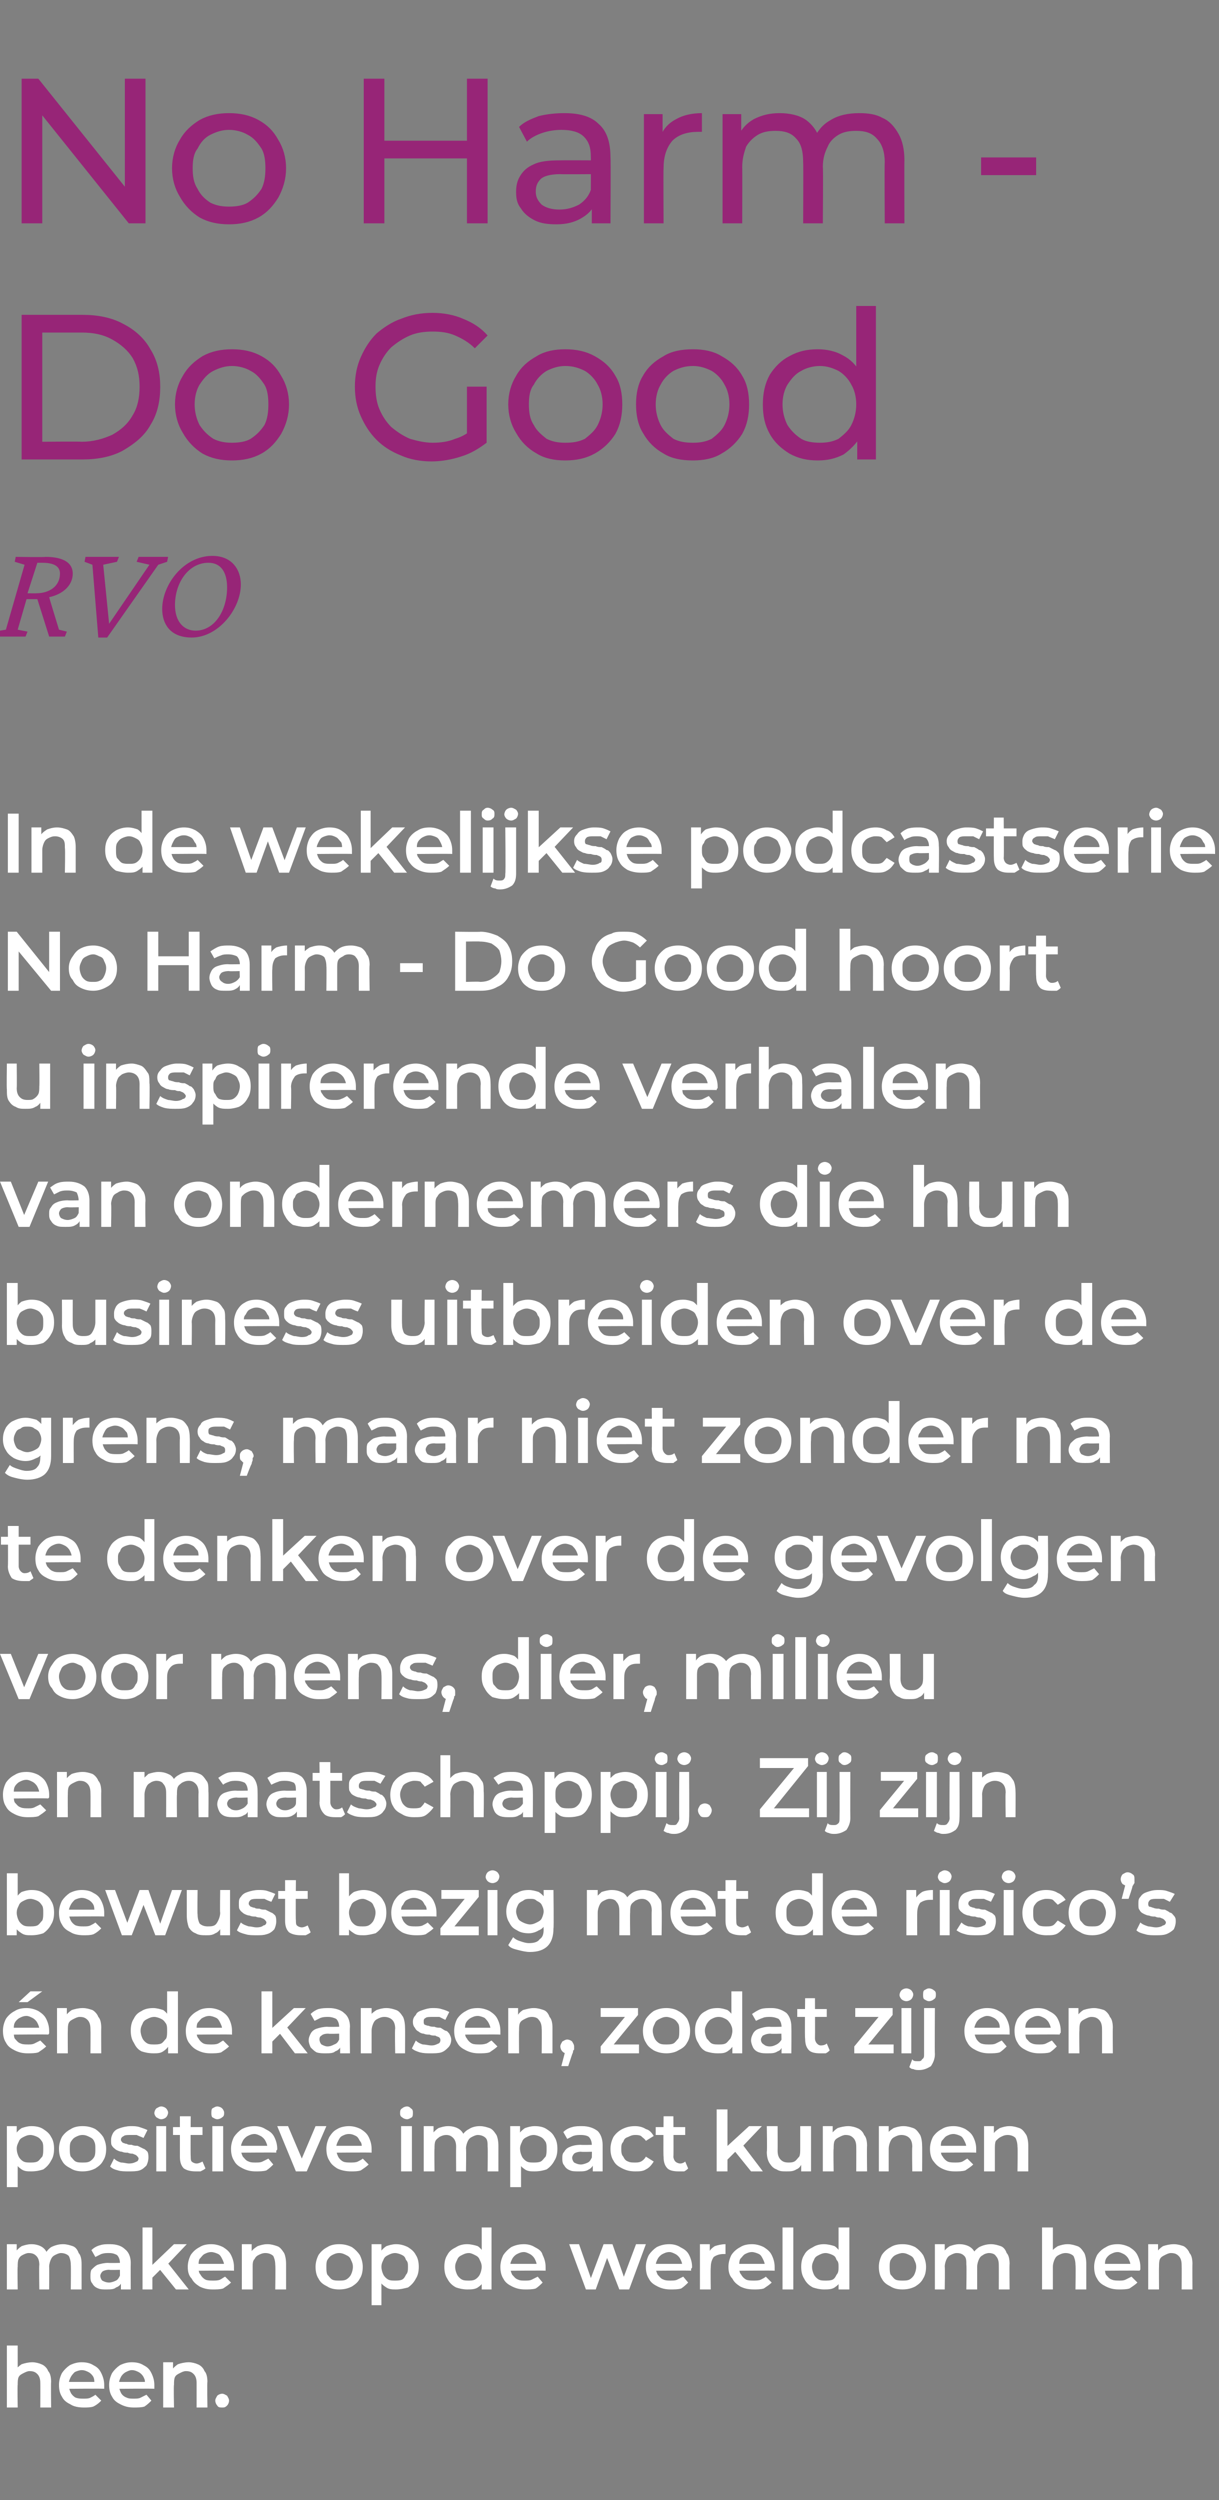
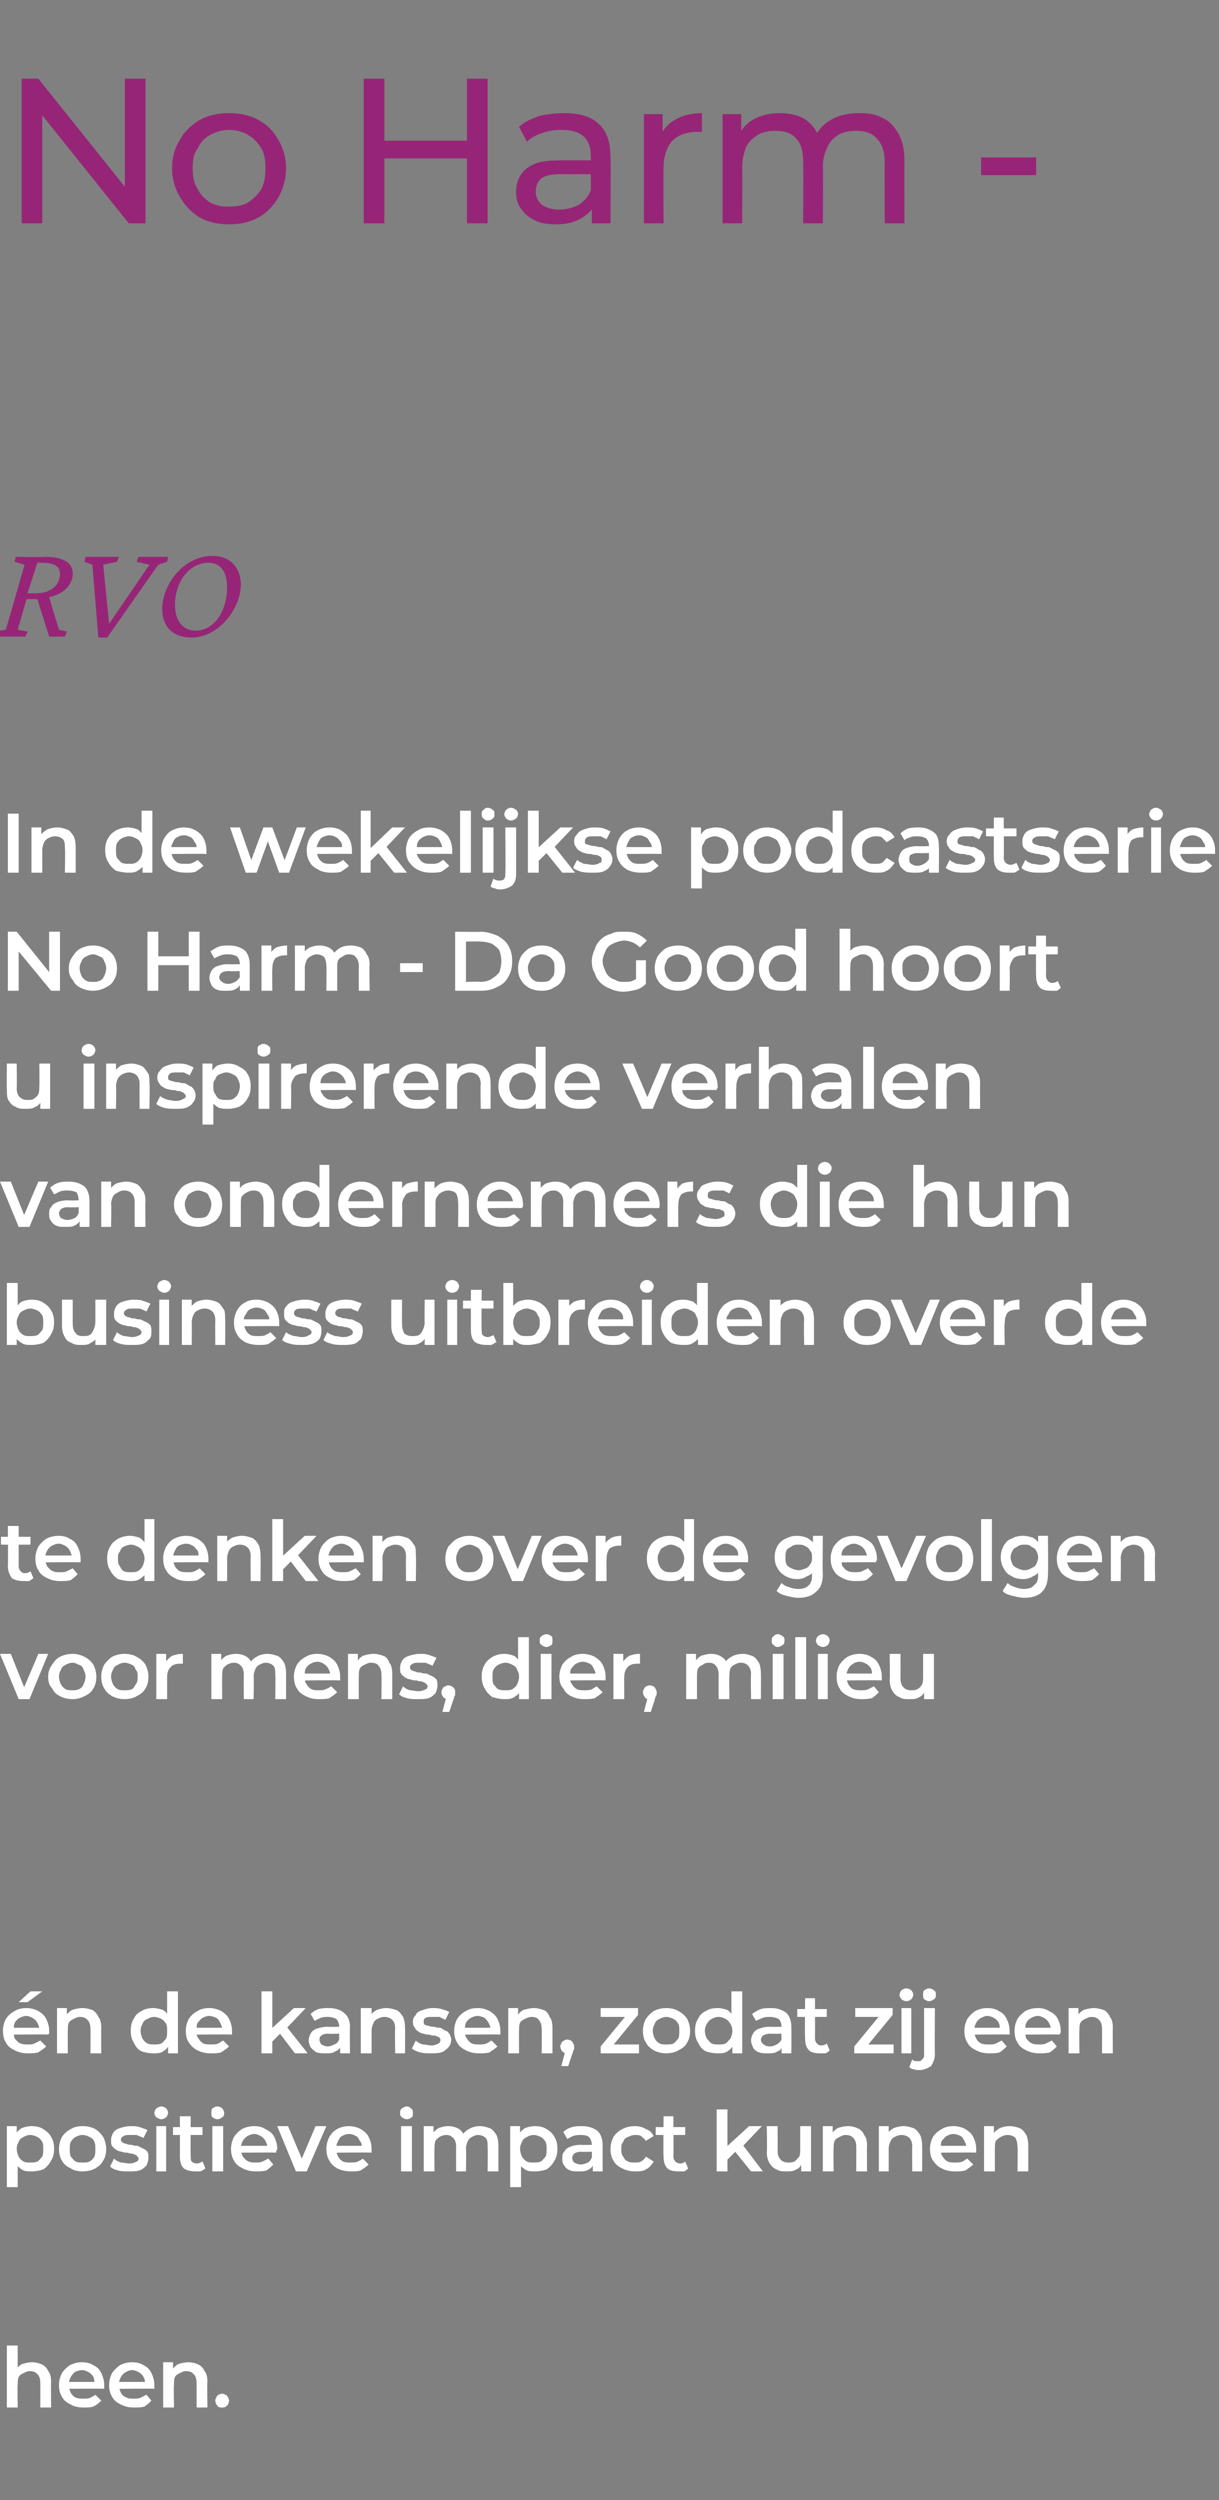
<svg xmlns="http://www.w3.org/2000/svg" version="1.1" width="124px" height="254.1px" viewBox="0 -2 124 254.1" style="top:-2px">
  <rect x="0" y="-2" width="124" height="254.1" fill="#808080" stroke="none" />
  <desc>No Harm Do Good RVO In de wekelijkse podcastserie No Harm Do Good hoort u inspirerende verhalen van ondernemers die h...</desc>
  <defs />
  <g id="Polygon55444">
    <path d="m3.3 238.1c.3 0 .7.1.9.2c.3.1.6.4.7.7c.2.2.3.6.3 1.1c-.03-.02 0 2.6 0 2.6H4.1s.01-2.48 0-2.5c0-.4-.1-.7-.3-.9c-.2-.2-.4-.3-.8-.3c-.2 0-.4.1-.6.2c-.2.1-.4.2-.5.4c-.1.2-.1.5-.1.8c-.04-.01 0 2.3 0 2.3H.7v-6.3h1.1v3s-.27-.4-.3-.4c.2-.3.4-.5.7-.7c.3-.1.7-.2 1.1-.2zm5.2 4.6c-.5 0-1-.1-1.3-.3c-.4-.2-.7-.4-.9-.8c-.2-.3-.3-.7-.3-1.2c0-.4.1-.8.3-1.2c.2-.3.5-.6.8-.8c.4-.2.8-.3 1.2-.3c.5 0 .9.1 1.2.3c.4.2.6.4.8.8c.2.4.3.8.3 1.2v.4c.01-.04-3.8 0-3.8 0v-.7h3.2s-.37.17-.4.2c0-.3 0-.5-.1-.7c-.1-.2-.3-.4-.5-.5c-.2-.1-.4-.2-.7-.2c-.2 0-.5.1-.7.2c-.1.1-.3.3-.4.5c-.1.2-.2.4-.2.7v.2c0 .2.1.5.2.7c.1.2.3.4.5.5c.3.1.5.1.8.1c.3 0 .5 0 .7-.1c.2-.1.4-.2.5-.3l.6.6c-.2.2-.4.4-.8.6c-.3.1-.6.1-1 .1zm5.1 0c-.5 0-.9-.1-1.3-.3c-.4-.2-.7-.4-.9-.8c-.2-.3-.3-.7-.3-1.2c0-.4.1-.8.3-1.2c.2-.3.5-.6.8-.8c.4-.2.8-.3 1.2-.3c.5 0 .9.1 1.2.3c.4.2.6.4.8.8c.2.4.3.8.3 1.2v.4c.02-.04-3.8 0-3.8 0v-.7h3.3l-.5.2c.1-.3 0-.5-.1-.7c-.1-.2-.3-.4-.5-.5c-.2-.1-.4-.2-.7-.2c-.2 0-.4.1-.6.2c-.2.1-.4.3-.5.5c-.1.2-.2.4-.2.7v.2c0 .2.1.5.2.7c.1.2.3.4.6.5c.2.1.4.1.7.1c.3 0 .5 0 .7-.1l.6-.3l.5.6c-.2.2-.4.4-.7.6c-.3.1-.7.1-1.1.1zm5.6-4.6c.3 0 .7.1.9.2c.3.1.6.4.7.7c.2.2.3.6.3 1.1c-.04-.02 0 2.6 0 2.6H20v-2.5c0-.4-.1-.7-.3-.9c-.2-.2-.4-.3-.8-.3c-.2 0-.4.1-.6.2c-.2.1-.4.2-.5.4c-.1.2-.1.5-.1.8c-.05-.01 0 2.3 0 2.3h-1.1v-4.6h1v1.3s-.18-.4-.2-.4c.2-.3.4-.5.7-.7c.3-.1.7-.2 1.1-.2zm3.4 4.6c-.2 0-.4 0-.5-.2c-.1-.1-.2-.3-.2-.5c0-.2.1-.3.2-.5c.1-.1.3-.2.5-.2c.2 0 .3.1.5.2c.1.2.2.3.2.5c0 .2-.1.4-.2.5c-.2.2-.3.2-.5.2z" stroke="none" fill="#fff" />
  </g>
  <g id="Polygon55443">
-     <path d="m6.4 226.1c.4 0 .7.1 1 .2c.3.1.5.4.6.7c.2.2.3.6.3 1.1v2.6H7.2s.03-2.48 0-2.5c0-.4-.1-.7-.2-.9c-.2-.2-.5-.3-.8-.3c-.2 0-.4.1-.6.2c-.2.1-.3.2-.4.4c-.1.2-.2.5-.2.8c.02-.02 0 2.3 0 2.3h-1s-.04-2.48 0-2.5c0-.4-.1-.7-.3-.9c-.2-.2-.4-.3-.8-.3c-.2 0-.4.1-.6.2c-.2.1-.3.2-.4.4c-.1.2-.1.5-.1.8c-.04-.02 0 2.3 0 2.3H.7v-4.6h1v1.3s-.17-.4-.2-.4c.2-.3.4-.5.7-.7c.3-.1.6-.2 1-.2c.4 0 .8.1 1.1.3c.3.2.5.5.6 1l-.4-.2c.2-.3.4-.6.7-.8c.4-.2.8-.3 1.2-.3zm5.9 4.6v-.9l-.1-.2V228c0-.3-.1-.6-.3-.8c-.2-.1-.4-.2-.8-.2c-.3 0-.5 0-.8.1l-.6.3l-.4-.7c.2-.2.5-.4.9-.5c.3-.1.6-.1 1-.1c.7 0 1.2.2 1.5.5c.4.3.6.8.6 1.4c-.02.02 0 2.7 0 2.7h-1zm-1.5 0c-.3 0-.6 0-.8-.1c-.3-.1-.5-.3-.6-.5c-.2-.2-.2-.5-.2-.7c0-.3 0-.5.1-.7c.2-.2.4-.4.6-.5c.3-.1.7-.2 1.1-.2c.04.03 1.4 0 1.4 0v.7s-1.28.04-1.3 0c-.3 0-.6.1-.7.2c-.1.1-.2.3-.2.4c0 .2.1.4.2.5c.2.1.4.2.7.2c.2 0 .5-.1.7-.2c.2-.1.3-.3.4-.5l.2.6c-.1.3-.3.5-.6.6c-.2.2-.6.2-1 .2zm4.5-1l.1-1.4l2.3-2.2h1.3l-2 2.1l-.6.4l-1.1 1.1zm-.8 1v-6.3h1v6.3h-1zm3.4 0l-1.7-2.1l.7-.8l2.3 2.9h-1.3zm3.7 0c-.5 0-.9-.1-1.3-.3c-.3-.2-.6-.4-.8-.8c-.3-.3-.4-.7-.4-1.2c0-.4.1-.8.3-1.2c.2-.3.5-.6.9-.8c.3-.2.7-.3 1.2-.3c.4 0 .8.1 1.2.3c.3.2.6.4.8.8c.2.4.3.8.3 1.2v.4c-.03-.04-3.8 0-3.8 0v-.7h3.2s-.41.17-.4.2c0-.3-.1-.5-.2-.7c-.1-.2-.2-.4-.4-.5c-.2-.1-.5-.2-.7-.2c-.3 0-.5.1-.7.2c-.2.1-.3.3-.5.5c-.1.2-.1.4-.1.7v.2c0 .2 0 .5.2.7c.1.2.3.4.5.5c.2.1.5.1.8.1c.2 0 .5 0 .7-.1c.2-.1.3-.2.5-.3l.6.6c-.2.2-.5.4-.8.6c-.3.1-.7.1-1.1.1zm5.6-4.6c.4 0 .7.1 1 .2c.3.1.5.4.7.7c.1.2.2.6.2 1.1v2.6H28s.04-2.48 0-2.5c0-.4-.1-.7-.2-.9c-.2-.2-.5-.3-.8-.3c-.3 0-.5.1-.7.2c-.2.1-.3.2-.4.4c-.2.2-.2.5-.2.8v2.3h-1.1v-4.6h1v1.3s-.13-.4-.1-.4c.1-.3.4-.5.7-.7c.3-.1.6-.2 1-.2zm7.3 4.6c-.5 0-.9-.1-1.2-.3c-.4-.2-.7-.4-.9-.8c-.2-.3-.3-.7-.3-1.2c0-.4.1-.8.3-1.2c.2-.3.5-.6.9-.8c.3-.2.7-.3 1.2-.3c.5 0 .9.1 1.3.3c.3.2.6.5.8.8c.2.4.3.8.3 1.2c0 .5-.1.9-.3 1.2c-.2.4-.5.6-.8.8c-.4.2-.8.3-1.3.3zm0-.9c.3 0 .5 0 .7-.1c.2-.1.4-.3.5-.5c.1-.2.2-.5.2-.8c0-.3-.1-.5-.2-.7c-.1-.3-.3-.4-.5-.5c-.2-.1-.4-.2-.7-.2c-.3 0-.5.1-.7.2c-.2.1-.3.2-.5.5c-.1.2-.1.4-.1.7c0 .3 0 .6.1.8c.2.2.3.4.5.5c.2.1.4.1.7.1zm5.8.9c-.4 0-.7 0-1-.2c-.3-.2-.6-.4-.7-.8c-.2-.3-.3-.8-.3-1.3c0-.5.1-1 .3-1.3c.1-.3.4-.6.7-.8c.3-.1.6-.2 1-.2c.4 0 .8.1 1.2.3c.3.2.6.4.8.8c.2.3.3.7.3 1.2c0 .5-.1.9-.3 1.2c-.2.4-.5.7-.8.9c-.4.1-.8.2-1.2.2zm-2.5 1.6v-6.2h1v6.2h-1zm2.4-2.5c.2 0 .5 0 .7-.1c.2-.1.3-.3.4-.5c.2-.2.2-.5.2-.8c0-.3 0-.5-.2-.7c-.1-.3-.2-.4-.4-.5c-.2-.1-.5-.2-.7-.2c-.3 0-.5.1-.7.2c-.2.1-.4.2-.5.5c-.1.2-.2.4-.2.7c0 .3.1.6.2.8c.1.2.3.4.5.5c.2.1.4.1.7.1zm7.3.9c-.4 0-.8-.1-1.1-.2c-.4-.2-.7-.5-.9-.9c-.2-.3-.3-.7-.3-1.2c0-.5.1-.9.3-1.2c.2-.4.5-.6.9-.8c.3-.2.7-.3 1.1-.3c.4 0 .8.1 1.1.2c.3.2.5.5.7.8c.1.3.2.8.2 1.3c0 .5-.1 1-.2 1.3c-.2.4-.4.6-.7.8c-.3.2-.7.2-1.1.2zm.2-.9c.2 0 .4 0 .6-.1c.2-.1.4-.3.5-.5c.1-.2.2-.5.2-.8c0-.3-.1-.5-.2-.7c-.1-.3-.3-.4-.5-.5c-.2-.1-.4-.2-.6-.2c-.3 0-.5.1-.7.2c-.2.1-.4.2-.5.5c-.1.2-.2.4-.2.7c0 .3.1.6.2.8c.1.2.3.4.5.5c.2.1.4.1.7.1zm1.3.9v-1.1l.1-1.2l-.1-1.2v-2.8h1v6.3h-1zm4.4 0c-.5 0-.9-.1-1.3-.3c-.4-.2-.7-.4-.9-.8c-.2-.3-.3-.7-.3-1.2c0-.4.1-.8.3-1.2c.2-.3.5-.6.8-.8c.4-.2.8-.3 1.3-.3c.4 0 .8.1 1.1.3c.4.2.7.4.8.8c.2.4.3.8.3 1.2v.4c.03-.04-3.8 0-3.8 0v-.7h3.3s-.45.17-.4.2c0-.3-.1-.5-.2-.7c-.1-.2-.3-.4-.5-.5c-.2-.1-.4-.2-.6-.2c-.3 0-.5.1-.7.2c-.2.1-.4.3-.5.5c-.1.2-.2.4-.2.7v.2c0 .2.1.5.2.7c.2.2.3.4.6.5c.2.1.4.1.7.1c.3 0 .5 0 .7-.1l.6-.3l.5.6c-.2.2-.4.4-.7.6c-.3.1-.7.1-1.1.1zm6.2 0l-1.7-4.6h1l1.4 4h-.4l1.5-4h.9l1.4 4h-.5l1.5-4h1l-1.7 4.6h-1l-1.4-3.6h.3l-1.3 3.6h-1zm8.6 0c-.5 0-.9-.1-1.3-.3c-.4-.2-.7-.4-.9-.8c-.2-.3-.3-.7-.3-1.2c0-.4.1-.8.3-1.2c.2-.3.5-.6.8-.8c.4-.2.8-.3 1.3-.3c.4 0 .8.1 1.1.3c.4.2.7.4.9.8c.2.4.3.8.3 1.2c0 .1 0 .1-.1.2v.2c.04-.04-3.7 0-3.7 0v-.7h3.2s-.44.17-.4.2c0-.3-.1-.5-.2-.7c-.1-.2-.3-.4-.5-.5c-.2-.1-.4-.2-.6-.2c-.3 0-.5.1-.7.2c-.2.1-.4.3-.5.5c-.1.2-.2.4-.2.7v.2c0 .2.1.5.2.7c.2.2.3.4.6.5c.2.1.5.1.7.1c.3 0 .5 0 .7-.1l.6-.3l.5.6c-.2.2-.4.4-.7.6c-.3.1-.7.1-1.1.1zm3 0v-4.6h1v1.3l-.1-.4c.1-.3.3-.5.6-.7c.3-.1.7-.2 1.1-.2v1h-.2c-.4 0-.7.1-1 .3c-.2.3-.3.6-.3 1.1c-.03-.02 0 2.2 0 2.2h-1.1zm5.5 0c-.6 0-1-.1-1.4-.3c-.3-.2-.6-.4-.8-.8c-.3-.3-.4-.7-.4-1.2c0-.4.1-.8.3-1.2c.2-.3.5-.6.9-.8c.3-.2.7-.3 1.2-.3c.4 0 .8.1 1.2.3c.3.2.6.4.8.8c.2.4.3.8.3 1.2v.4c-.03-.04-3.8 0-3.8 0v-.7h3.2s-.41.17-.4.2c0-.3-.1-.5-.2-.7c-.1-.2-.2-.4-.4-.5c-.2-.1-.5-.2-.7-.2c-.3 0-.5.1-.7.2c-.2.1-.3.3-.5.5c-.1.2-.1.4-.1.7v.2c0 .2 0 .5.2.7c.1.2.3.4.5.5c.2.1.5.1.8.1c.2 0 .5 0 .7-.1c.2-.1.4-.2.5-.3l.6.6c-.2.2-.5.4-.8.6c-.3.1-.7.1-1 .1zm2.9 0v-6.3h1.1v6.3h-1.1zm4.2 0c-.4 0-.8-.1-1.1-.2c-.4-.2-.7-.5-.9-.9c-.2-.3-.3-.7-.3-1.2c0-.5.1-.9.3-1.2c.2-.4.5-.6.9-.8c.3-.2.7-.3 1.1-.3c.4 0 .8.1 1.1.2c.3.2.5.5.7.8c.2.3.2.8.2 1.3c0 .5 0 1-.2 1.3c-.2.4-.4.6-.7.8c-.3.2-.7.2-1.1.2zm.2-.9c.2 0 .5 0 .7-.1c.2-.1.3-.3.4-.5c.2-.2.2-.5.2-.8c0-.3 0-.5-.2-.7c-.1-.3-.2-.4-.4-.5c-.2-.1-.5-.2-.7-.2c-.3 0-.5.1-.7.2c-.2.1-.4.2-.5.5c-.1.2-.2.4-.2.7c0 .3.1.6.2.8c.1.2.3.4.5.5c.2.1.4.1.7.1zm1.3.9v-1.1l.1-1.2l-.1-1.2v-2.8h1.1v6.3h-1.1zm6.5 0c-.5 0-.9-.1-1.2-.3c-.4-.2-.7-.4-.9-.8c-.2-.3-.3-.7-.3-1.2c0-.4.1-.8.3-1.2c.2-.3.5-.6.9-.8c.3-.2.7-.3 1.2-.3c.5 0 .9.1 1.3.3c.3.2.6.5.8.8c.2.4.3.8.3 1.2c0 .5-.1.9-.3 1.2c-.2.4-.5.6-.8.8c-.4.2-.8.3-1.3.3zm0-.9c.3 0 .5 0 .7-.1c.2-.1.4-.3.5-.5c.1-.2.2-.5.2-.8c0-.3-.1-.5-.2-.7c-.1-.3-.3-.4-.5-.5c-.2-.1-.4-.2-.7-.2c-.2 0-.5.1-.7.2c-.2.1-.3.2-.5.5c-.1.2-.1.4-.1.7c0 .3 0 .6.1.8c.2.2.3.4.5.5c.2.1.5.1.7.1zm9-3.7c.4 0 .7.1 1 .2c.3.1.5.4.6.7c.2.2.3.6.3 1.1c-.03-.02 0 2.6 0 2.6h-1.1s.01-2.48 0-2.5c0-.4-.1-.7-.3-.9c-.1-.2-.4-.3-.7-.3c-.2 0-.5.1-.6.2c-.2.1-.3.2-.4.4c-.1.2-.2.5-.2.8v2.3h-1.1s.04-2.48 0-2.5c0-.4 0-.7-.2-.9c-.2-.2-.4-.3-.8-.3c-.2 0-.4.1-.6.2c-.2.1-.3.2-.4.4c-.1.2-.2.5-.2.8c.04-.02 0 2.3 0 2.3h-1v-4.6h1v1.3l-.2-.4c.2-.3.4-.5.7-.7c.3-.1.6-.2 1-.2c.4 0 .8.1 1.1.3c.3.2.5.5.6 1l-.4-.2c.1-.3.4-.6.7-.8c.4-.2.8-.3 1.2-.3zm7.8 0c.4 0 .7.1 1 .2c.3.1.5.4.7.7c.1.2.2.6.2 1.1v2.6h-1.1s.04-2.48 0-2.5c0-.4-.1-.7-.2-.9c-.2-.2-.5-.3-.8-.3c-.3 0-.5.1-.7.2c-.2.1-.3.2-.4.4c-.1.2-.2.5-.2.8v2.3H106v-6.3h1.1v3s-.23-.4-.2-.4c.1-.3.4-.5.7-.7c.3-.1.6-.2 1-.2zm5.2 4.6c-.5 0-.9-.1-1.3-.3c-.4-.2-.7-.4-.9-.8c-.2-.3-.3-.7-.3-1.2c0-.4.1-.8.3-1.2c.2-.3.5-.6.9-.8c.3-.2.7-.3 1.2-.3c.4 0 .8.1 1.2.3c.3.2.6.4.8.8c.2.4.3.8.3 1.2v.2c0 .1 0 .1-.1.2c.05-.04-3.7 0-3.7 0v-.7h3.2s-.43.17-.4.2c0-.3-.1-.5-.2-.7c-.1-.2-.3-.4-.5-.5c-.2-.1-.4-.2-.6-.2c-.3 0-.5.1-.7.2c-.2.1-.4.3-.5.5c-.1.2-.1.4-.1.7v.2c0 .2 0 .5.1.7c.2.2.3.4.6.5c.2.1.5.1.8.1c.2 0 .4 0 .6-.1l.6-.3l.6.6c-.2.2-.5.4-.8.6c-.3.1-.7.1-1.1.1zm5.6-4.6c.4 0 .7.1 1 .2c.2.1.5.4.6.7c.2.2.3.6.3 1.1c-.02-.02 0 2.6 0 2.6h-1.1s.02-2.48 0-2.5c0-.4-.1-.7-.3-.9c-.2-.2-.4-.3-.8-.3c-.2 0-.4.1-.6.2c-.2.1-.4.2-.5.4c-.1.2-.1.5-.1.8c-.02-.01 0 2.3 0 2.3h-1.1v-4.6h1v1.3s-.15-.4-.2-.4c.2-.3.4-.5.7-.7c.3-.1.7-.2 1.1-.2z" stroke="none" fill="#fff" />
-   </g>
+     </g>
  <g id="Polygon55442">
    <path d="m3.2 218.7c-.4 0-.7 0-1-.2c-.3-.2-.5-.4-.7-.8c-.2-.3-.3-.8-.3-1.3c0-.5.1-1 .3-1.3c.1-.3.4-.6.7-.8c.3-.1.6-.2 1-.2c.5 0 .9.1 1.2.3c.3.2.6.4.8.8c.2.3.3.7.3 1.2c0 .5-.1.9-.3 1.2c-.2.4-.5.7-.8.9c-.3.1-.7.2-1.2.2zm-2.5 1.6v-6.2h1v2.3l.1 1.2v2.7H.7zm2.4-2.5c.2 0 .5 0 .7-.1c.2-.1.3-.3.5-.5c.1-.2.1-.5.1-.8c0-.3 0-.5-.1-.7c-.2-.3-.3-.4-.5-.5c-.2-.1-.5-.2-.7-.2c-.3 0-.5.1-.7.2c-.2.1-.4.2-.5.5c-.1.2-.2.4-.2.7c0 .3.1.6.2.8c.1.2.3.4.5.5c.2.1.4.1.7.1zm5.3.9c-.5 0-.9-.1-1.2-.3c-.4-.2-.7-.4-.9-.8c-.2-.3-.3-.7-.3-1.2c0-.4.1-.8.3-1.2c.2-.3.5-.6.9-.8c.3-.2.7-.3 1.2-.3c.5 0 .9.1 1.3.3c.3.2.6.5.8.8c.2.4.3.8.3 1.2c0 .5-.1.9-.3 1.2c-.2.4-.5.6-.8.8c-.4.2-.8.3-1.3.3zm0-.9c.3 0 .5 0 .7-.1c.2-.1.4-.3.5-.5c.1-.2.1-.5.1-.8c0-.3 0-.5-.1-.7c-.1-.3-.3-.4-.5-.5c-.2-.1-.4-.2-.7-.2c-.3 0-.5.1-.7.2c-.2.1-.3.2-.5.5c-.1.2-.1.4-.1.7c0 .3 0 .6.1.8c.2.2.3.4.5.5c.2.1.4.1.7.1zm4.7.9c-.4 0-.8 0-1.1-.1c-.4-.1-.6-.2-.8-.4l.4-.8c.2.2.4.3.7.4c.3 0 .6.1.8.1c.4 0 .6-.1.8-.2c.1 0 .2-.2.2-.3c0-.1-.1-.2-.2-.3c-.1-.1-.2-.1-.4-.2c-.1 0-.3 0-.5-.1c-.2 0-.4 0-.6-.1c-.2 0-.4-.1-.6-.2c-.1-.1-.3-.2-.4-.4c-.1-.1-.1-.3-.1-.6c0-.3.1-.5.2-.7c.2-.3.4-.4.7-.5c.3-.1.7-.2 1.1-.2c.3 0 .6 0 .9.1c.3.1.6.2.8.3l-.4.8c-.2-.1-.5-.2-.7-.3h-.6c-.3 0-.6 0-.7.1c-.2.1-.3.2-.3.4c0 .1.1.2.2.3c.1 0 .2.1.4.1c.1.1.3.1.5.1c.2.1.4.1.6.1l.6.3c.1 0 .3.2.4.3c.1.2.1.4.1.6c0 .3-.1.6-.2.8c-.2.2-.4.4-.7.5c-.3.1-.7.1-1.1.1zm2.8 0v-4.6h1v4.6h-1zm.5-5.3c-.2 0-.3-.1-.5-.2c-.1-.1-.2-.3-.2-.4c0-.2.1-.4.2-.5c.2-.1.3-.2.5-.2c.2 0 .4.1.5.2c.1.1.2.3.2.4c0 .2-.1.4-.2.5c-.1.1-.3.2-.5.2zm3.5 5.3c-.5 0-.9-.1-1.2-.3c-.3-.3-.4-.7-.4-1.2v-4.1h1.1s-.03 4.09 0 4.1c0 .2 0 .4.1.5c.1.1.3.2.5.2c.2 0 .4-.1.6-.2l.3.7c-.1.1-.3.2-.5.3h-.5zm-2.3-3.7v-.8h3v.8h-3zm4 3.7v-4.6h1.1v4.6h-1.1zm.5-5.3c-.2 0-.3-.1-.5-.2c-.1-.1-.1-.3-.1-.4c0-.2 0-.4.1-.5c.2-.1.3-.2.5-.2c.2 0 .4.1.5.2c.1.1.2.3.2.4c0 .2 0 .4-.2.5c-.1.1-.3.2-.5.2zm3.9 5.3c-.5 0-.9-.1-1.3-.3c-.4-.2-.7-.4-.9-.8c-.2-.3-.3-.7-.3-1.2c0-.4.1-.8.3-1.2c.2-.3.5-.6.8-.8c.4-.2.8-.3 1.3-.3c.4 0 .8.1 1.1.3c.4.2.7.4.9.8c.2.4.3.8.3 1.2c0 .1 0 .1-.1.2v.2c.03-.04-3.7 0-3.7 0v-.7h3.2s-.44.17-.4.2c0-.3-.1-.5-.2-.7c-.1-.2-.3-.4-.5-.5c-.2-.1-.4-.2-.6-.2c-.3 0-.5.1-.7.2c-.2.1-.4.3-.5.5c-.1.2-.2.4-.2.7v.2c0 .2.1.5.2.7c.2.2.3.4.6.5c.2.1.4.1.7.1c.3 0 .5 0 .7-.1l.6-.3l.5.6c-.2.2-.4.4-.7.6c-.3.1-.7.1-1.1.1zm4.1 0l-1.9-4.6h1.1l1.7 4h-.6l1.7-4h1.1l-2 4.6h-1.1zm5.6 0c-.5 0-1-.1-1.4-.3c-.3-.2-.6-.4-.8-.8c-.2-.3-.3-.7-.3-1.2c0-.4.1-.8.3-1.2c.2-.3.4-.6.8-.8c.3-.2.8-.3 1.2-.3c.4 0 .8.1 1.2.3c.3.2.6.4.8.8c.2.4.3.8.3 1.2v.4c-.02-.04-3.8 0-3.8 0v-.7h3.2s-.4.17-.4.2c0-.3 0-.5-.2-.7c-.1-.2-.2-.4-.4-.5c-.2-.1-.4-.2-.7-.2c-.3 0-.5.1-.7.2c-.2.1-.3.3-.4.5c-.1.2-.2.4-.2.7v.2c0 .2.1.5.2.7c.1.2.3.4.5.5c.2.1.5.1.8.1c.2 0 .5 0 .7-.1c.2-.1.4-.2.5-.3l.6.6c-.2.2-.5.4-.8.6c-.3.1-.6.1-1 .1zm5.1 0v-4.6h1.1v4.6h-1.1zm.6-5.3c-.2 0-.4-.1-.5-.2c-.2-.1-.2-.3-.2-.4c0-.2 0-.4.2-.5c.1-.1.3-.2.5-.2c.2 0 .3.1.4.2c.2.1.2.3.2.4c0 .2 0 .4-.1.5c-.2.1-.3.2-.5.2zm7.4.7c.4 0 .7.1 1 .2c.3.1.5.4.7.7c.1.2.2.6.2 1.1v2.6h-1.1s.04-2.48 0-2.5c0-.4 0-.7-.2-.9c-.2-.2-.5-.3-.8-.3c-.2 0-.4.1-.6.2c-.2.1-.3.2-.4.4c-.1.2-.2.5-.2.8c.04-.02 0 2.3 0 2.3h-1s-.02-2.48 0-2.5c0-.4-.1-.7-.3-.9c-.2-.2-.4-.3-.7-.3c-.3 0-.5.1-.7.2c-.1.1-.3.2-.4.4c-.1.2-.1.5-.1.8c-.03-.02 0 2.3 0 2.3h-1.1v-4.6h1v1.3s-.16-.4-.2-.4c.2-.3.4-.5.7-.7c.3-.1.6-.2 1-.2c.4 0 .8.1 1.1.3c.3.2.5.5.6 1l-.4-.2c.2-.3.4-.6.8-.8c.3-.2.7-.3 1.1-.3zm5.6 4.6c-.4 0-.7 0-1-.2c-.3-.2-.5-.4-.7-.8c-.2-.3-.3-.8-.3-1.3c0-.5.1-1 .3-1.3c.1-.3.4-.6.7-.8c.3-.1.6-.2 1-.2c.5 0 .9.1 1.2.3c.3.2.6.4.8.8c.2.3.3.7.3 1.2c0 .5-.1.9-.3 1.2c-.2.4-.5.7-.8.9c-.3.1-.7.2-1.2.2zm-2.5 1.6v-6.2h1v2.3l.1 1.2v2.7h-1.1zm2.4-2.5c.2 0 .5 0 .7-.1c.2-.1.3-.3.5-.5c.1-.2.1-.5.1-.8c0-.3 0-.5-.1-.7c-.2-.3-.3-.4-.5-.5c-.2-.1-.5-.2-.7-.2c-.3 0-.5.1-.7.2c-.2.1-.4.2-.5.5c-.1.2-.2.4-.2.7c0 .3.1.6.2.8c.1.2.3.4.5.5c.2.1.4.1.7.1zm6 .9v-.9l-.1-.2s.03-1.63 0-1.6c0-.3-.1-.6-.3-.8c-.1-.1-.4-.2-.8-.2c-.3 0-.5 0-.8.1l-.6.3l-.4-.7c.2-.2.5-.4.9-.5c.3-.1.7-.1 1-.1c.7 0 1.2.2 1.6.5c.3.3.5.8.5 1.4v2.7h-1zm-1.4 0c-.4 0-.7 0-.9-.1c-.3-.1-.5-.3-.6-.5c-.2-.2-.2-.5-.2-.7c0-.3 0-.5.2-.7c.1-.2.3-.4.6-.5c.2-.1.6-.2 1.1-.2c-.04.03 1.3 0 1.3 0v.7s-1.27.04-1.3 0c-.3 0-.6.1-.7.2c-.1.1-.2.3-.2.4c0 .2.1.4.2.5c.2.1.4.2.7.2c.2 0 .5-.1.7-.2c.2-.1.3-.3.4-.5l.2.6c-.1.3-.3.5-.5.6c-.3.2-.6.2-1 .2zm5.7 0c-.5 0-.9-.1-1.3-.3c-.4-.2-.7-.4-.9-.8c-.2-.3-.3-.7-.3-1.2c0-.4.1-.8.3-1.2c.2-.3.5-.6.9-.8c.4-.2.8-.3 1.3-.3c.4 0 .8.1 1.1.3c.4.1.6.4.8.7l-.8.5c-.1-.2-.3-.3-.5-.5c-.2-.1-.4-.1-.6-.1c-.3 0-.5.1-.7.2c-.3.1-.4.2-.5.5c-.2.2-.2.4-.2.7c0 .3 0 .6.2.8c.1.2.2.4.5.5c.2.1.4.1.7.1c.2 0 .4 0 .6-.1c.2-.1.4-.3.5-.5l.8.5c-.2.3-.4.6-.8.8c-.3.2-.7.2-1.1.2zm4.4 0c-.5 0-.9-.1-1.1-.3c-.3-.3-.4-.7-.4-1.2c-.04.01 0-4.1 0-4.1h1s.03 4.09 0 4.1c0 .2.1.4.2.5c.1.1.3.2.5.2c.2 0 .4-.1.5-.2l.3.7c-.1.1-.2.2-.4.3h-.6zm-2.3-3.7v-.8h3v.8h-3zm7.1 2.7v-1.4l2.4-2.2h1.3l-2 2.1l-.6.4l-1.1 1.1zm-.9 1v-6.3h1.1v6.3h-1.1zm3.5 0l-1.7-2.1l.7-.8l2.2 2.9h-1.2zm3.6 0c-.4 0-.7 0-1-.2c-.3-.1-.5-.3-.7-.6c-.2-.3-.3-.7-.3-1.2c.05.04 0-2.6 0-2.6h1.1s.01 2.49 0 2.5c0 .4.1.7.3.9c.2.2.4.3.8.3c.2 0 .4 0 .6-.1c.2-.1.3-.3.5-.5c.1-.2.1-.5.1-.8v-2.3h1.1v4.6h-1v-1.2s.14.34.1.3c-.1.3-.3.6-.6.7c-.3.2-.6.2-1 .2zm6.3-4.6c.3 0 .7.1.9.2c.3.1.6.4.7.7c.2.2.3.6.3 1.1c-.03-.02 0 2.6 0 2.6h-1.1s.01-2.48 0-2.5c0-.4-.1-.7-.3-.9c-.2-.2-.4-.3-.8-.3c-.2 0-.4.1-.6.2c-.2.1-.4.2-.5.4c-.1.2-.1.5-.1.8c-.04-.01 0 2.3 0 2.3h-1.1v-4.6h1v1.3s-.17-.4-.2-.4c.2-.3.4-.5.7-.7c.3-.1.7-.2 1.1-.2zm5.6 0c.4 0 .7.1 1 .2c.3.1.5.4.7.7c.1.2.2.6.2 1.1c.02-.02 0 2.6 0 2.6h-1s-.04-2.48 0-2.5c0-.4-.1-.7-.3-.9c-.2-.2-.5-.3-.8-.3c-.3 0-.5.1-.7.2c-.2.1-.3.2-.4.4c-.1.2-.2.5-.2.8v2.3h-1v-4.6h1v1.3s-.22-.4-.2-.4c.1-.3.4-.5.7-.7c.3-.1.6-.2 1-.2zm5.2 4.6c-.5 0-.9-.1-1.3-.3c-.4-.2-.6-.4-.9-.8c-.2-.3-.3-.7-.3-1.2c0-.4.1-.8.3-1.2c.2-.3.5-.6.9-.8c.3-.2.7-.3 1.2-.3c.4 0 .8.1 1.2.3c.3.2.6.4.8.8c.2.4.3.8.3 1.2v.4c-.04-.04-3.8 0-3.8 0v-.7h3.2s-.42.17-.4.2c0-.3-.1-.5-.2-.7c-.1-.2-.2-.4-.4-.5c-.2-.1-.5-.2-.7-.2c-.3 0-.5.1-.7.2c-.2.1-.3.3-.5.5c-.1.2-.1.4-.1.7v.2c0 .2 0 .5.2.7c.1.2.3.4.5.5c.2.1.5.1.8.1c.2 0 .5 0 .7-.1c.2-.1.3-.2.5-.3l.6.6c-.2.2-.5.4-.8.6c-.3.1-.7.1-1.1.1zm5.6-4.6c.4 0 .7.1 1 .2c.3.1.5.4.7.7c.1.2.2.6.2 1.1v2.6h-1.1s.04-2.48 0-2.5c0-.4-.1-.7-.2-.9c-.2-.2-.5-.3-.8-.3c-.3 0-.5.1-.7.2c-.2.1-.3.2-.5.4c-.1.2-.1.5-.1.8v2.3h-1.1v-4.6h1v1.3s-.14-.4-.1-.4c.1-.3.4-.5.7-.7c.3-.1.6-.2 1-.2z" stroke="none" fill="#fff" />
  </g>
  <g id="Polygon55441">
    <path d="m2.8 206.7c-.5 0-.9-.1-1.3-.3c-.4-.2-.7-.4-.9-.8c-.2-.3-.3-.7-.3-1.2c0-.4.1-.8.3-1.2c.2-.3.5-.6.9-.8c.3-.2.7-.3 1.2-.3c.4 0 .8.1 1.2.3c.3.2.6.4.8.8c.2.4.3.8.3 1.2v.2c0 .1 0 .1-.1.2c.05-.04-3.7 0-3.7 0v-.7h3.2s-.43.17-.4.2c0-.3-.1-.5-.2-.7c-.1-.2-.3-.4-.5-.5c-.2-.1-.4-.2-.6-.2c-.3 0-.5.1-.7.2c-.2.1-.4.3-.5.5c-.1.2-.1.4-.1.7v.2c0 .2 0 .5.1.7c.2.2.3.4.6.5c.2.1.5.1.8.1c.2 0 .4 0 .6-.1l.6-.3l.6.6c-.2.2-.5.4-.8.6c-.3.1-.7.1-1.1.1zm-.9-5.2l1.2-1.1h1.2l-1.5 1.1h-.9zm6.5.6c.4 0 .7.1 1 .2c.2.1.5.4.6.7c.2.2.3.6.3 1.1c-.02-.02 0 2.6 0 2.6H9.2s.02-2.48 0-2.5c0-.4-.1-.7-.3-.9c-.2-.2-.4-.3-.8-.3c-.2 0-.4.1-.6.2c-.2.1-.4.2-.5.4c-.1.2-.1.5-.1.8c-.02-.01 0 2.3 0 2.3H5.8v-4.6h1v1.3s-.15-.4-.2-.4c.2-.3.4-.5.7-.7c.3-.1.7-.2 1.1-.2zm7.2 4.6c-.5 0-.9-.1-1.2-.2c-.4-.2-.6-.5-.8-.9c-.2-.3-.3-.7-.3-1.2c0-.5.1-.9.3-1.2c.2-.4.4-.6.8-.8c.3-.2.7-.3 1.2-.3c.3 0 .7.1 1 .2c.3.2.5.5.7.8c.2.3.3.8.3 1.3c0 .5-.1 1-.3 1.3c-.2.4-.4.6-.7.8c-.3.2-.6.2-1 .2zm.1-.9c.2 0 .5 0 .7-.1c.2-.1.3-.3.5-.5c.1-.2.1-.5.1-.8c0-.3 0-.5-.1-.7c-.2-.3-.3-.4-.5-.5c-.2-.1-.5-.2-.7-.2c-.3 0-.5.1-.7.2c-.2.1-.4.2-.5.5c-.1.2-.2.4-.2.7c0 .3.1.6.2.8c.1.2.3.4.5.5c.2.1.4.1.7.1zm1.4.9v-2.3l-.1-1.2v-2.8h1.1v6.3h-1zm4.3 0c-.5 0-.9-.1-1.3-.3c-.4-.2-.6-.4-.9-.8c-.2-.3-.3-.7-.3-1.2c0-.4.1-.8.3-1.2c.2-.3.5-.6.9-.8c.3-.2.7-.3 1.2-.3c.4 0 .8.1 1.2.3c.3.2.6.4.8.8c.2.4.3.8.3 1.2v.4c-.04-.04-3.8 0-3.8 0v-.7h3.2s-.42.17-.4.2c0-.3-.1-.5-.2-.7c-.1-.2-.2-.4-.4-.5c-.2-.1-.5-.2-.7-.2c-.3 0-.5.1-.7.2c-.2.1-.3.3-.5.5c-.1.2-.1.4-.1.7v.2c0 .2 0 .5.2.7c.1.2.3.4.5.5c.2.1.5.1.8.1c.2 0 .5 0 .7-.1c.2-.1.3-.2.5-.3l.6.6c-.2.2-.5.4-.8.6c-.3.1-.7.1-1.1.1zm6.1-1v-1.4l2.4-2.2h1.2l-2 2.1l-.5.4l-1.1 1.1zm-.9 1v-6.3h1.1v6.3h-1.1zm3.4 0l-1.6-2.1l.6-.8l2.3 2.9H30zm4.6 0v-.9l-.1-.2V204c0-.3-.1-.6-.3-.8c-.2-.1-.5-.2-.8-.2c-.3 0-.5 0-.8.1l-.6.3l-.4-.7c.2-.2.5-.4.8-.5c.4-.1.7-.1 1.1-.1c.6 0 1.2.2 1.5.5c.4.3.6.8.6 1.4c-.04.02 0 2.7 0 2.7h-1zm-1.5 0c-.3 0-.6 0-.9-.1c-.2-.1-.4-.3-.6-.5c-.1-.2-.2-.5-.2-.7c0-.3.1-.5.2-.7c.1-.2.3-.4.6-.5c.3-.1.7-.2 1.1-.2c.02.03 1.3 0 1.3 0v.7s-1.2.04-1.2 0c-.4 0-.6.1-.7.2c-.2.1-.2.3-.2.4c0 .2.1.4.2.5c.2.1.4.2.6.2c.3 0 .5-.1.7-.2c.3-.1.4-.3.5-.5l.2.6c-.1.3-.3.5-.6.6c-.2.2-.6.2-1 .2zm6.2-4.6c.4 0 .7.1 1 .2c.3.1.5.4.7.7c.1.2.2.6.2 1.1c.02-.02 0 2.6 0 2.6h-1s-.05-2.48 0-2.5c0-.4-.1-.7-.3-.9c-.2-.2-.5-.3-.8-.3c-.3 0-.5.1-.7.2c-.2.1-.3.2-.4.4c-.1.2-.2.5-.2.8v2.3h-1.1v-4.6h1.1v1.3s-.22-.4-.2-.4c.1-.3.4-.5.7-.7c.3-.1.6-.2 1-.2zm4.5 4.6c-.4 0-.7 0-1.1-.1c-.3-.1-.6-.2-.8-.4l.4-.8c.2.2.4.3.7.4c.3 0 .6.1.9.1c.3 0 .5-.1.7-.2c.1 0 .2-.2.2-.3c0-.1 0-.2-.1-.3c-.1-.1-.3-.1-.4-.2c-.2 0-.4 0-.6-.1c-.2 0-.4 0-.6-.1c-.2 0-.4-.1-.5-.2c-.2-.1-.3-.2-.4-.4c-.1-.1-.2-.3-.2-.6c0-.3.1-.5.3-.7c.1-.3.4-.4.7-.5c.3-.1.6-.2 1-.2c.3 0 .6 0 .9.1c.4.1.6.2.8.3l-.4.8l-.6-.3h-.7c-.3 0-.6 0-.7.1c-.2.1-.2.2-.2.4c0 .1 0 .2.1.3c.1 0 .2.1.4.1c.2.1.4.1.6.1c.2.1.4.1.6.1c.2.1.3.2.5.3c.2 0 .3.2.4.3c.1.2.2.4.2.6c0 .3-.1.6-.3.8c-.2.2-.4.4-.7.5c-.3.1-.7.1-1.1.1zm4.9 0c-.5 0-.9-.1-1.3-.3c-.4-.2-.7-.4-.9-.8c-.2-.3-.3-.7-.3-1.2c0-.4.1-.8.3-1.2c.2-.3.5-.6.9-.8c.3-.2.7-.3 1.2-.3c.4 0 .8.1 1.2.3c.3.2.6.4.8.8c.2.4.3.8.3 1.2v.4c-.05-.04-3.8 0-3.8 0v-.7h3.2s-.42.17-.4.2c0-.3-.1-.5-.2-.7c-.1-.2-.3-.4-.4-.5c-.2-.1-.5-.2-.7-.2c-.3 0-.5.1-.7.2c-.2.1-.4.3-.5.5c-.1.2-.1.4-.1.7v.2c0 .2 0 .5.2.7c.1.2.3.4.5.5c.2.1.5.1.8.1c.2 0 .4 0 .7-.1c.2-.1.3-.2.5-.3l.6.6c-.2.2-.5.4-.8.6c-.3.1-.7.1-1.1.1zm5.6-4.6c.4 0 .7.1 1 .2c.3.1.5.4.6.7c.2.2.3.6.3 1.1v2.6h-1.1s.03-2.48 0-2.5c0-.4-.1-.7-.3-.9c-.1-.2-.4-.3-.7-.3c-.3 0-.5.1-.7.2c-.2.1-.4.2-.5.4c-.1.2-.1.5-.1.8c-.02-.01 0 2.3 0 2.3h-1.1v-4.6h1v1.3s-.15-.4-.1-.4c.1-.3.3-.5.6-.7c.4-.1.7-.2 1.1-.2zm2.8 5.9l.5-1.9s.13.62.1.6c-.2 0-.3 0-.5-.2c-.1-.1-.2-.3-.2-.5c0-.2.1-.3.2-.5c.2-.1.3-.2.5-.2c.2 0 .4.1.5.2c.1.2.2.3.2.5v.2c0 .1 0 .2-.1.2c0 .1 0 .2-.1.4l-.4 1.2h-.7zm4-1.3v-.7l2.8-3.4l.2.4h-3v-.9h3.8v.7l-2.8 3.4l-.2-.4h3.1v.9h-3.9zm6.7 0c-.5 0-.9-.1-1.3-.3c-.3-.2-.6-.4-.8-.8c-.2-.3-.3-.7-.3-1.2c0-.4.1-.8.3-1.2c.2-.3.5-.6.8-.8c.4-.2.8-.3 1.3-.3c.4 0 .9.1 1.2.3c.4.2.7.5.9.8c.2.4.3.8.3 1.2c0 .5-.1.9-.3 1.2c-.2.4-.5.6-.9.8c-.3.2-.8.3-1.2.3zm0-.9c.2 0 .5 0 .7-.1c.2-.1.3-.3.5-.5c.1-.2.1-.5.1-.8c0-.3 0-.5-.1-.7c-.2-.3-.3-.4-.5-.5c-.2-.1-.5-.2-.7-.2c-.3 0-.5.1-.7.2c-.2.1-.4.2-.5.5c-.1.2-.2.4-.2.7c0 .3.1.6.2.8c.1.2.3.4.5.5c.2.1.4.1.7.1zm5.2.9c-.5 0-.9-.1-1.2-.2c-.4-.2-.6-.5-.8-.9c-.2-.3-.3-.7-.3-1.2c0-.5.1-.9.3-1.2c.2-.4.4-.6.8-.8c.3-.2.7-.3 1.2-.3c.4 0 .7.1 1 .2c.3.2.5.5.7.8c.2.3.3.8.3 1.3c0 .5-.1 1-.3 1.3c-.2.4-.4.6-.7.8c-.3.2-.6.2-1 .2zm.1-.9c.3 0 .5 0 .7-.1c.2-.1.3-.3.5-.5c.1-.2.2-.5.2-.8c0-.3-.1-.5-.2-.7c-.2-.3-.3-.4-.5-.5c-.2-.1-.4-.2-.7-.2c-.3 0-.5.1-.7.2c-.2.1-.3.2-.5.5c-.1.2-.2.4-.2.7c0 .3.1.6.2.8c.2.2.3.4.5.5c.2.1.4.1.7.1zm1.4.9v-2.3l-.1-1.2v-2.8h1.1v6.3h-1zm5 0v-1.1s-.04-1.63 0-1.6c0-.3-.1-.6-.3-.8c-.2-.1-.5-.2-.9-.2c-.2 0-.5 0-.7.1c-.3.1-.5.2-.7.3l-.4-.7c.3-.2.6-.4.9-.5c.3-.1.7-.1 1.1-.1c.6 0 1.1.2 1.5.5c.3.3.5.8.5 1.4c.02.02 0 2.7 0 2.7h-1zm-1.4 0c-.4 0-.6 0-.9-.1c-.3-.1-.5-.3-.6-.5c-.1-.2-.2-.5-.2-.7c0-.3.1-.5.2-.7c.1-.2.3-.4.6-.5c.3-.1.6-.2 1.1-.2c-.02.03 1.3 0 1.3 0v.7s-1.24.04-1.2 0c-.4 0-.6.1-.8.2c-.1.1-.2.3-.2.4c0 .2.1.4.3.5c.1.1.3.2.6.2c.3 0 .5-.1.7-.2c.2-.1.4-.3.5-.5l.1.6c-.1.3-.2.5-.5.6c-.3.2-.6.2-1 .2zm5.3 0c-.5 0-.9-.1-1.1-.3c-.3-.3-.4-.7-.4-1.2c-.05.01 0-4.1 0-4.1h1s.02 4.09 0 4.1c0 .2.1.4.2.5c.1.1.2.2.4.2c.3 0 .5-.1.6-.2l.3.7c-.1.1-.2.2-.4.3h-.6zm-2.3-3.7v-.8h3v.8h-3zm5.8 3.7v-.7l2.8-3.4l.2.4H87v-.9h3.8v.7l-2.8 3.4l-.2-.4h3.1v.9h-4zm4.8 0v-4.6h1v4.6h-1zm.5-5.3c-.2 0-.4-.1-.5-.2c-.1-.1-.2-.3-.2-.4c0-.2.1-.4.2-.5c.1-.1.3-.2.5-.2c.2 0 .4.1.5.2c.1.1.2.3.2.4c0 .2-.1.4-.2.5c-.1.1-.3.2-.5.2zm1.3 7c-.2 0-.4 0-.6-.1c-.2 0-.3-.1-.4-.2l.3-.8c.1.2.3.2.6.2c.2 0 .3 0 .4-.2c.2-.1.2-.3.2-.5v-4.7h1.1s-.03 4.67 0 4.7c0 .5-.2.9-.4 1.2c-.3.2-.7.4-1.2.4zm1-7c-.2 0-.3-.1-.5-.2c-.1-.1-.1-.3-.1-.4c0-.2 0-.4.1-.5c.2-.1.3-.2.5-.2c.2 0 .4.1.5.2c.2.1.2.3.2.4c0 .2 0 .4-.2.5c-.1.1-.3.2-.5.2zm6.1 5.3c-.5 0-.9-.1-1.3-.3c-.4-.2-.7-.4-.9-.8c-.2-.3-.3-.7-.3-1.2c0-.4.1-.8.3-1.2c.2-.3.5-.6.8-.8c.4-.2.8-.3 1.2-.3c.5 0 .9.1 1.2.3c.4.2.6.4.8.8c.2.4.3.8.3 1.2v.4c.02-.04-3.8 0-3.8 0v-.7h3.3s-.46.17-.5.2c0-.3 0-.5-.1-.7c-.1-.2-.3-.4-.5-.5c-.2-.1-.4-.2-.7-.2c-.2 0-.4.1-.6.2c-.2.1-.4.3-.5.5c-.1.2-.2.4-.2.7v.2c0 .2.1.5.2.7c.1.2.3.4.5.5c.3.1.5.1.8.1c.3 0 .5 0 .7-.1l.6-.3l.5.6c-.2.2-.4.4-.7.6c-.3.1-.7.1-1.1.1zm5.1 0c-.5 0-.9-.1-1.3-.3c-.4-.2-.7-.4-.9-.8c-.2-.3-.3-.7-.3-1.2c0-.4.1-.8.3-1.2c.2-.3.5-.6.8-.8c.4-.2.8-.3 1.3-.3c.4 0 .8.1 1.1.3c.4.2.7.4.9.8c.2.4.3.8.3 1.2v.2c-.1.1-.1.1-.1.2c.04-.04-3.7 0-3.7 0v-.7h3.2s-.44.17-.4.2c0-.3-.1-.5-.2-.7c-.1-.2-.3-.4-.5-.5c-.2-.1-.4-.2-.6-.2c-.3 0-.5.1-.7.2c-.2.1-.4.3-.5.5c-.1.2-.1.4-.1.7v.2c0 .2 0 .5.1.7c.2.2.3.4.6.5c.2.1.5.1.7.1c.3 0 .5 0 .7-.1l.6-.3l.5.6c-.2.2-.4.4-.7.6c-.3.1-.7.1-1.1.1zm5.6-4.6c.3 0 .7.1 1 .2c.2.1.5.4.6.7c.2.2.3.6.3 1.1c-.02-.02 0 2.6 0 2.6h-1.1s.01-2.48 0-2.5c0-.4-.1-.7-.3-.9c-.2-.2-.4-.3-.8-.3c-.2 0-.4.1-.6.2c-.2.1-.4.2-.5.4c-.1.2-.1.5-.1.8c-.03-.01 0 2.3 0 2.3h-1.1v-4.6h1v1.3s-.16-.4-.2-.4c.2-.3.4-.5.7-.7c.3-.1.7-.2 1.1-.2z" stroke="none" fill="#fff" />
  </g>
  <g id="Polygon55440">
-     <path d="m3.2 194.7c-.4 0-.7 0-1-.2c-.3-.2-.6-.4-.7-.8c-.2-.3-.3-.8-.3-1.3c0-.5.1-1 .3-1.3c.2-.3.4-.6.7-.8c.3-.1.6-.2 1-.2c.5 0 .9.1 1.2.3c.3.2.6.4.8.8c.2.3.3.7.3 1.2c0 .5-.1.9-.3 1.2c-.2.4-.5.7-.8.9c-.3.1-.7.2-1.2.2zm-2.5 0v-6.3h1.1v2.8l-.1 1.2v2.3h-1zm2.4-.9c.2 0 .5 0 .7-.1c.2-.1.3-.3.5-.5c.1-.2.1-.5.1-.8c0-.3 0-.5-.1-.7c-.2-.3-.3-.4-.5-.5c-.2-.1-.5-.2-.7-.2c-.3 0-.5.1-.7.2c-.2.1-.4.2-.5.5c-.1.2-.2.4-.2.7c0 .3.1.6.2.8c.1.2.3.4.5.5c.2.1.4.1.7.1zm5.4.9c-.5 0-1-.1-1.3-.3c-.4-.2-.7-.4-.9-.8c-.2-.3-.3-.7-.3-1.2c0-.4.1-.8.3-1.2c.2-.3.5-.6.8-.8c.4-.2.8-.3 1.2-.3c.5 0 .9.1 1.2.3c.4.2.6.4.8.8c.2.4.3.8.3 1.2v.4c.01-.04-3.8 0-3.8 0v-.7h3.2s-.37.17-.4.2c0-.3 0-.5-.1-.7c-.1-.2-.3-.4-.5-.5c-.2-.1-.4-.2-.7-.2c-.2 0-.5.1-.7.2c-.1.1-.3.3-.4.5c-.1.2-.2.4-.2.7v.2c0 .2.1.5.2.7c.1.2.3.4.5.5c.3.1.5.1.8.1c.3 0 .5 0 .7-.1c.2-.1.4-.2.5-.3l.6.6c-.2.2-.4.4-.8.6c-.3.1-.6.1-1 .1zm3.9 0l-1.7-4.6h1l1.5 4h-.5l1.5-4h.9l1.4 4h-.4l1.4-4h1l-1.7 4.6h-1l-1.4-3.6h.4l-1.4 3.6h-1zm8.6 0c-.4 0-.8 0-1.1-.2c-.3-.1-.5-.3-.7-.6c-.1-.3-.2-.7-.2-1.2v-2.6h1.1s-.04 2.49 0 2.5c0 .4.1.7.2.9c.2.2.5.3.8.3c.3 0 .5 0 .7-.1c.2-.1.3-.3.4-.5c.1-.2.2-.5.2-.8c-.04.04 0-2.3 0-2.3h1v4.6h-1v-1.2s.19.34.2.3c-.2.3-.4.6-.7.7c-.3.2-.6.2-.9.2zm5.1 0c-.4 0-.8 0-1.1-.1c-.4-.1-.7-.2-.9-.4l.4-.8c.2.2.5.3.8.4c.3 0 .5.1.8.1c.4 0 .6-.1.7-.2c.2 0 .3-.2.3-.3c0-.1-.1-.2-.2-.3c-.1-.1-.2-.1-.4-.2c-.1 0-.3 0-.5-.1c-.2 0-.4 0-.6-.1c-.2 0-.4-.1-.6-.2c-.1-.1-.3-.2-.4-.4c-.1-.1-.1-.3-.1-.6c0-.3 0-.5.2-.7c.2-.3.4-.4.7-.5c.3-.1.7-.2 1.1-.2c.3 0 .6 0 .9.1c.3.1.6.2.8.3l-.4.8c-.3-.1-.5-.2-.7-.3h-.6c-.4 0-.6 0-.8.1c-.1.1-.2.2-.2.4c0 .1.1.2.2.3c.1 0 .2.1.4.1c.1.1.3.1.5.1c.2.1.4.1.6.1l.6.3c.1 0 .3.2.4.3c.1.2.1.4.1.6c0 .3-.1.6-.2.8c-.2.2-.4.4-.8.5c-.3.1-.6.1-1 .1zm4.5 0c-.5 0-.9-.1-1.2-.3c-.3-.3-.4-.7-.4-1.2v-4.1h1.1s-.04 4.09 0 4.1c0 .2 0 .4.1.5c.1.1.3.2.5.2c.2 0 .4-.1.6-.2l.3.7c-.1.1-.3.2-.5.3h-.5zm-2.3-3.7v-.8h3v.8h-3zm8.7 3.7c-.4 0-.7 0-1-.2c-.3-.2-.6-.4-.8-.8c-.1-.3-.2-.8-.2-1.3c0-.5.1-1 .3-1.3c.1-.3.4-.6.7-.8c.3-.1.6-.2 1-.2c.4 0 .8.1 1.2.3c.3.2.6.4.8.8c.2.3.3.7.3 1.2c0 .5-.1.9-.3 1.2c-.2.4-.5.7-.8.9c-.4.1-.8.2-1.2.2zm-2.5 0v-6.3h1v2.8l-.1 1.2l.1 1.2v1.1h-1zm2.4-.9c.2 0 .4 0 .6-.1c.2-.1.4-.3.5-.5c.1-.2.2-.5.2-.8c0-.3-.1-.5-.2-.7c-.1-.3-.3-.4-.5-.5c-.2-.1-.4-.2-.6-.2c-.3 0-.5.1-.7.2c-.2.1-.4.2-.5.5c-.1.2-.2.4-.2.7c0 .3.1.6.2.8c.1.2.3.4.5.5c.2.1.4.1.7.1zm5.4.9c-.5 0-1-.1-1.4-.3c-.3-.2-.6-.4-.8-.8c-.2-.3-.3-.7-.3-1.2c0-.4.1-.8.3-1.2c.2-.3.4-.6.8-.8c.3-.2.7-.3 1.2-.3c.4 0 .8.1 1.2.3c.3.2.6.4.8.8c.2.4.3.8.3 1.2v.4c-.02-.04-3.8 0-3.8 0v-.7h3.2s-.4.17-.4.2c0-.3 0-.5-.2-.7c-.1-.2-.2-.4-.4-.5c-.2-.1-.4-.2-.7-.2c-.3 0-.5.1-.7.2c-.2.1-.3.3-.4.5c-.2.2-.2.4-.2.7v.2c0 .2.1.5.2.7c.1.2.3.4.5.5c.2.1.5.1.8.1c.2 0 .5 0 .7-.1c.2-.1.4-.2.5-.3l.6.6c-.2.2-.5.4-.8.6c-.3.1-.6.1-1 .1zm2.5 0v-.7l2.8-3.4l.2.4h-2.9v-.9h3.8v.7l-2.8 3.4l-.2-.4h3v.9h-3.9zm4.8 0v-4.6h1v4.6h-1zm.5-5.3c-.2 0-.4-.1-.5-.2c-.1-.1-.2-.3-.2-.4c0-.2.1-.4.2-.5c.1-.1.3-.2.5-.2c.2 0 .4.1.5.2c.1.1.2.3.2.4c0 .2-.1.4-.2.5c-.1.1-.3.2-.5.2zm3.8 7c-.4 0-.8-.1-1.2-.2c-.4-.1-.8-.2-1-.5l.5-.8c.2.2.4.3.7.4c.3.1.6.2.9.2c.5 0 .9-.1 1.1-.4c.3-.2.4-.5.4-1c-.02.02 0-.8 0-.8l.1-1l-.1-1v-1.2h1s.05 3.9 0 3.9c0 .8-.2 1.4-.6 1.8c-.4.4-1 .6-1.8.6zm-.1-1.9c-.5 0-.9-.1-1.2-.3c-.4-.2-.6-.4-.8-.8c-.2-.3-.3-.7-.3-1.1c0-.5.1-.8.3-1.2c.2-.3.4-.6.8-.7c.3-.2.7-.3 1.2-.3c.3 0 .7.1 1 .2c.3.2.5.4.7.7c.2.4.3.8.3 1.3c0 .5-.1.9-.3 1.2c-.2.4-.4.6-.7.7c-.3.2-.7.3-1 .3zm.1-.9c.3 0 .5-.1.7-.2c.2-.1.4-.2.5-.4c.1-.2.2-.5.2-.7c0-.3-.1-.5-.2-.7c-.1-.2-.3-.3-.5-.4c-.2-.2-.4-.2-.7-.2c-.2 0-.5 0-.7.2c-.2.1-.4.2-.5.4c-.1.2-.2.4-.2.7c0 .2.1.5.2.7c.1.2.3.3.5.4c.2.1.5.2.7.2zm11.6-3.5c.3 0 .7.1.9.2c.3.1.5.4.7.7c.2.2.2.6.2 1.1c.04-.02 0 2.6 0 2.6h-1s-.03-2.48 0-2.5c0-.4-.1-.7-.3-.9c-.2-.2-.4-.3-.7-.3c-.3 0-.5.1-.7.2c-.1.1-.3.2-.4.4c-.1.2-.1.5-.1.8c-.03-.02 0 2.3 0 2.3H63s.01-2.48 0-2.5c0-.4-.1-.7-.3-.9c-.1-.2-.4-.3-.7-.3c-.2 0-.4.1-.6.2c-.2.1-.3.2-.4.4c-.1.2-.2.5-.2.8v2.3h-1.1v-4.6h1.1v1.3s-.22-.4-.2-.4c.1-.3.4-.5.6-.7c.3-.1.7-.2 1-.2c.5 0 .8.1 1.2.3c.3.2.5.5.6 1l-.4-.2c.1-.3.4-.6.7-.8c.3-.2.7-.3 1.2-.3zm5.2 4.6c-.5 0-1-.1-1.4-.3c-.3-.2-.6-.4-.8-.8c-.2-.3-.3-.7-.3-1.2c0-.4.1-.8.3-1.2c.2-.3.4-.6.8-.8c.3-.2.8-.3 1.2-.3c.4 0 .8.1 1.2.3c.3.2.6.4.8.8c.2.4.3.8.3 1.2v.4c-.02-.04-3.8 0-3.8 0v-.7h3.2s-.39.17-.4.2c0-.3 0-.5-.2-.7c-.1-.2-.2-.4-.4-.5c-.2-.1-.4-.2-.7-.2c-.3 0-.5.1-.7.2c-.2.1-.3.3-.4.5c-.1.2-.2.4-.2.7v.2c0 .2.1.5.2.7c.1.2.3.4.5.5c.2.1.5.1.8.1c.2 0 .5 0 .7-.1c.2-.1.4-.2.5-.3l.6.6c-.2.2-.5.4-.8.6c-.3.1-.6.1-1 .1zm4.7 0c-.5 0-.9-.1-1.2-.3c-.3-.3-.4-.7-.4-1.2v-4.1h1.1s-.04 4.09 0 4.1c0 .2 0 .4.1.5c.1.1.3.2.5.2c.2 0 .4-.1.6-.2l.3.7c-.1.1-.3.2-.5.3h-.5zM73 191v-.8h3.1v.8H73zm8.2 3.7c-.5 0-.8-.1-1.2-.2c-.3-.2-.6-.5-.8-.9c-.2-.3-.3-.7-.3-1.2c0-.5.1-.9.3-1.2c.2-.4.5-.6.8-.8c.4-.2.7-.3 1.2-.3c.4 0 .7.1 1 .2c.3.2.5.5.7.8c.2.3.3.8.3 1.3c0 .5-.1 1-.3 1.3c-.1.4-.4.6-.7.8c-.3.2-.6.2-1 .2zm.1-.9c.3 0 .5 0 .7-.1c.2-.1.4-.3.5-.5c.1-.2.2-.5.2-.8c0-.3-.1-.5-.2-.7c-.1-.3-.3-.4-.5-.5c-.2-.1-.4-.2-.7-.2c-.2 0-.5.1-.7.2c-.2.1-.3.2-.5.5c-.1.2-.1.4-.1.7c0 .3 0 .6.1.8c.2.2.3.4.5.5c.2.1.5.1.7.1zm1.4.9v-2.3l-.1-1.2v-2.8h1.1v6.3h-1zm4.4 0c-.5 0-1-.1-1.4-.3c-.3-.2-.6-.4-.8-.8c-.2-.3-.3-.7-.3-1.2c0-.4.1-.8.3-1.2c.2-.3.4-.6.8-.8c.3-.2.7-.3 1.2-.3c.4 0 .8.1 1.2.3c.3.2.6.4.8.8c.2.4.3.8.3 1.2v.4c-.02-.04-3.8 0-3.8 0v-.7h3.2s-.4.17-.4.2c0-.3 0-.5-.2-.7c-.1-.2-.2-.4-.4-.5c-.2-.1-.4-.2-.7-.2c-.3 0-.5.1-.7.2c-.2.1-.3.3-.4.5c-.2.2-.2.4-.2.7v.2c0 .2.1.5.2.7c.1.2.3.4.5.5c.2.1.5.1.8.1c.2 0 .5 0 .7-.1c.2-.1.4-.2.5-.3l.6.6c-.2.2-.5.4-.8.6c-.3.1-.6.1-1 .1zm5.1 0v-4.6h1v1.3s-.08-.37-.1-.4c.2-.3.4-.5.7-.7c.2-.1.6-.2 1.1-.2v1h-.3c-.4 0-.7.1-1 .3c-.2.3-.3.6-.3 1.1c-.01-.02 0 2.2 0 2.2h-1.1zm3.4 0v-4.6h1v4.6h-1zm.5-5.3c-.2 0-.3-.1-.5-.2c-.1-.1-.2-.3-.2-.4c0-.2.1-.4.2-.5c.2-.1.3-.2.5-.2c.2 0 .4.1.5.2c.1.1.2.3.2.4c0 .2-.1.4-.2.5c-.1.1-.3.2-.5.2zm3.2 5.3c-.4 0-.8 0-1.1-.1c-.4-.1-.6-.2-.9-.4l.5-.8c.2.2.4.3.7.4c.3 0 .6.1.8.1c.4 0 .6-.1.8-.2c.1 0 .2-.2.2-.3c0-.1-.1-.2-.2-.3c-.1-.1-.2-.1-.4-.2c-.1 0-.3 0-.5-.1c-.2 0-.4 0-.6-.1c-.2 0-.4-.1-.6-.2c-.1-.1-.3-.2-.4-.4c-.1-.1-.1-.3-.1-.6c0-.3.1-.5.2-.7c.2-.3.4-.4.7-.5c.3-.1.7-.2 1.1-.2c.3 0 .6 0 .9.1c.3.1.6.2.8.3l-.4.8c-.2-.1-.5-.2-.7-.3h-.6c-.3 0-.6 0-.7.1c-.2.1-.3.2-.3.4c0 .1.1.2.2.3c.1 0 .2.1.4.1c.1.1.3.1.5.1c.2.1.4.1.6.1l.6.3c.1 0 .3.2.4.3c.1.2.1.4.1.6c0 .3-.1.6-.2.8c-.2.2-.4.4-.7.5c-.3.1-.7.1-1.1.1zm2.8 0v-4.6h1v4.6h-1zm.5-5.3c-.2 0-.4-.1-.5-.2c-.1-.1-.2-.3-.2-.4c0-.2.1-.4.2-.5c.1-.1.3-.2.5-.2c.2 0 .4.1.5.2c.1.1.2.3.2.4c0 .2-.1.4-.2.5c-.1.1-.3.2-.5.2zm3.8 5.3c-.4 0-.9-.1-1.2-.3c-.4-.2-.7-.4-.9-.8c-.2-.3-.3-.7-.3-1.2c0-.4.1-.8.3-1.2c.2-.3.5-.6.9-.8c.3-.2.8-.3 1.2-.3c.5 0 .9.1 1.2.3c.3.1.6.4.8.7l-.8.5l-.5-.5c-.2-.1-.4-.1-.7-.1c-.2 0-.5.1-.7.2c-.2.1-.3.2-.5.5c-.1.2-.1.4-.1.7c0 .3 0 .6.1.8c.2.2.3.4.5.5c.2.1.5.1.7.1c.3 0 .5 0 .7-.1c.2-.1.3-.3.5-.5l.8.5c-.2.3-.5.6-.8.8c-.3.2-.7.2-1.2.2zm4.7 0c-.5 0-.9-.1-1.2-.3c-.4-.2-.7-.4-.9-.8c-.2-.3-.3-.7-.3-1.2c0-.4.1-.8.3-1.2c.2-.3.5-.6.9-.8c.3-.2.7-.3 1.2-.3c.5 0 .9.1 1.3.3c.3.2.6.5.8.8c.2.4.3.8.3 1.2c0 .5-.1.9-.3 1.2c-.2.4-.5.6-.8.8c-.4.2-.8.3-1.3.3zm0-.9c.3 0 .5 0 .7-.1c.2-.1.4-.3.5-.5c.1-.2.2-.5.2-.8c0-.3-.1-.5-.2-.7c-.1-.3-.3-.4-.5-.5c-.2-.1-.4-.2-.7-.2c-.3 0-.5.1-.7.2c-.2.1-.3.2-.5.5c-.1.2-.1.4-.1.7c0 .3 0 .6.1.8c.2.2.3.4.5.5c.2.1.4.1.7.1zm3-2.8l.5-1.9s.14.6.1.6c-.2 0-.3-.1-.5-.2c-.1-.1-.2-.3-.2-.5c0-.2.1-.4.2-.5c.2-.1.3-.2.5-.2c.2 0 .4.1.5.2c.2.1.2.3.2.5v.4c-.1.1-.1.2-.2.3c.03.05-.4 1.3-.4 1.3h-.7zm3.4 3.7c-.3 0-.7 0-1-.1c-.4-.1-.7-.2-.9-.4l.4-.8c.2.2.5.3.8.4c.2 0 .5.1.8.1c.3 0 .6-.1.7-.2c.2 0 .3-.2.3-.3c0-.1-.1-.2-.2-.3c-.1-.1-.2-.1-.4-.2c-.2 0-.3 0-.5-.1c-.2 0-.4 0-.6-.1c-.2 0-.4-.1-.6-.2c-.2-.1-.3-.2-.4-.4c-.1-.1-.1-.3-.1-.6c0-.3 0-.5.2-.7c.2-.3.4-.4.7-.5c.3-.1.6-.2 1.1-.2c.3 0 .6 0 .9.1c.3.1.6.2.8.3l-.5.8l-.6-.3h-.7c-.3 0-.5 0-.7.1c-.1.1-.2.2-.2.4c0 .1 0 .2.1.3c.2 0 .3.1.4.1c.2.1.4.1.6.1c.2.1.4.1.6.1c.2.1.4.2.5.3c.2 0 .3.2.4.3c.2.2.2.4.2.6c0 .3-.1.6-.2.8c-.2.2-.5.4-.8.5c-.3.1-.6.1-1.1.1z" stroke="none" fill="#fff" />
-   </g>
+     </g>
  <g id="Polygon55439">
-     <path d="m2.8 182.7c-.5 0-.9-.1-1.3-.3c-.4-.2-.7-.4-.9-.8c-.2-.3-.3-.7-.3-1.2c0-.4.1-.8.3-1.2c.2-.3.5-.6.9-.8c.3-.2.7-.3 1.2-.3c.4 0 .8.1 1.2.3c.3.2.6.4.8.8c.2.4.3.8.3 1.2v.2c0 .1 0 .1-.1.2c.05-.04-3.7 0-3.7 0v-.7h3.2s-.43.17-.4.2c0-.3-.1-.5-.2-.7c-.1-.2-.3-.4-.5-.5c-.2-.1-.4-.2-.6-.2c-.3 0-.5.1-.7.2c-.2.1-.4.3-.5.5c-.1.2-.1.4-.1.7v.2c0 .2 0 .5.1.7c.2.2.3.4.6.5c.2.1.5.1.8.1c.2 0 .4 0 .6-.1l.6-.3l.6.6c-.2.2-.5.4-.8.6c-.3.1-.7.1-1.1.1zm5.6-4.6c.4 0 .7.1 1 .2c.2.1.5.4.6.7c.2.2.3.6.3 1.1c-.02-.02 0 2.6 0 2.6H9.2s.02-2.48 0-2.5c0-.4-.1-.7-.3-.9c-.2-.2-.4-.3-.8-.3c-.2 0-.4.1-.6.2c-.2.1-.4.2-.5.4c-.1.2-.1.5-.1.8c-.02-.01 0 2.3 0 2.3H5.8v-4.6h1v1.3s-.15-.4-.2-.4c.2-.3.4-.5.7-.7c.3-.1.7-.2 1.1-.2zm11 0c.3 0 .7.1.9.2c.3.1.5.4.7.7c.2.2.2.6.2 1.1c.03-.02 0 2.6 0 2.6h-1s-.03-2.48 0-2.5c0-.4-.1-.7-.3-.9c-.2-.2-.4-.3-.7-.3c-.3 0-.5.1-.7.2c-.1.1-.3.2-.4.4c-.1.2-.1.5-.1.8c-.03-.02 0 2.3 0 2.3h-1.1s.01-2.48 0-2.5c0-.4-.1-.7-.3-.9c-.1-.2-.4-.3-.7-.3c-.2 0-.5.1-.6.2c-.2.1-.3.2-.4.4c-.1.2-.2.5-.2.8v2.3h-1.1v-4.6h1.1v1.3s-.22-.4-.2-.4c.1-.3.4-.5.6-.7c.3-.1.7-.2 1-.2c.5 0 .8.1 1.2.3c.3.2.5.5.6 1l-.4-.2c.1-.3.3-.6.7-.8c.3-.2.7-.3 1.2-.3zm5.8 4.6v-1.1s-.04-1.63 0-1.6c0-.3-.1-.6-.3-.8c-.2-.1-.5-.2-.9-.2c-.2 0-.5 0-.7.1c-.3.1-.5.2-.6.3l-.5-.7c.3-.2.6-.4.9-.5c.3-.1.7-.1 1.1-.1c.6 0 1.1.2 1.5.5c.3.3.5.8.5 1.4c.02.02 0 2.7 0 2.7h-1zm-1.4 0c-.3 0-.6 0-.9-.1c-.3-.1-.5-.3-.6-.5c-.1-.2-.2-.5-.2-.7c0-.3.1-.5.2-.7c.1-.2.3-.4.6-.5c.3-.1.6-.2 1.1-.2c-.01.03 1.3 0 1.3 0v.7s-1.24.04-1.2 0c-.4 0-.6.1-.8.2c-.1.1-.2.3-.2.4c0 .2.1.4.3.5c.1.1.3.2.6.2c.3 0 .5-.1.7-.2c.2-.1.4-.3.5-.5l.1.6c-.1.3-.2.5-.5.6c-.3.2-.6.2-1 .2zm6.4 0v-.9l-.1-.2s.05-1.63 0-1.6c0-.3 0-.6-.2-.8c-.2-.1-.5-.2-.9-.2c-.2 0-.5 0-.7.1c-.3.1-.5.2-.7.3l-.4-.7c.3-.2.6-.4.9-.5c.3-.1.7-.1 1-.1c.7 0 1.2.2 1.6.5c.3.3.5.8.5 1.4v2.7h-1zm-1.4 0c-.4 0-.7 0-.9-.1c-.3-.1-.5-.3-.6-.5c-.1-.2-.2-.5-.2-.7c0-.3.1-.5.2-.7c.1-.2.3-.4.6-.5c.2-.1.6-.2 1.1-.2c-.02.03 1.3 0 1.3 0v.7s-1.25.04-1.2 0c-.4 0-.7.1-.8.2c-.1.1-.2.3-.2.4c0 .2.1.4.3.5c.1.1.3.2.6.2c.3 0 .5-.1.7-.2c.2-.1.4-.3.4-.5l.2.6c-.1.3-.3.5-.5.6c-.3.2-.6.2-1 .2zm5.3 0c-.5 0-.9-.1-1.1-.3c-.3-.3-.5-.7-.5-1.2c.05.01 0-4.1 0-4.1h1.1v4.1c0 .2.1.4.2.5c.1.1.2.2.4.2c.3 0 .5-.1.6-.2l.3.7c-.1.1-.2.2-.4.3h-.6zm-2.3-3.7v-.8h3v.8h-3zm5.4 3.7c-.3 0-.7 0-1.1-.1c-.3-.1-.6-.2-.8-.4l.4-.8c.2.2.5.3.8.4c.2 0 .5.1.8.1c.3 0 .6-.1.7-.2c.2 0 .3-.2.3-.3c0-.1-.1-.2-.2-.3c-.1-.1-.2-.1-.4-.2c-.2 0-.3 0-.5-.1c-.2 0-.4 0-.6-.1c-.2 0-.4-.1-.6-.2c-.2-.1-.3-.2-.4-.4c-.1-.1-.1-.3-.1-.6c0-.3 0-.5.2-.7c.2-.3.4-.4.7-.5c.3-.1.6-.2 1.1-.2c.3 0 .6 0 .9.1c.3.1.5.2.8.3l-.5.8l-.6-.3h-.7c-.3 0-.5 0-.7.1c-.1.1-.2.2-.2.4c0 .1 0 .2.1.3c.1 0 .3.1.4.1c.2.1.4.1.6.1c.2.1.4.1.6.1c.2.1.4.2.5.3c.2 0 .3.2.4.3c.1.2.2.4.2.6c0 .3-.1.6-.3.8c-.1.2-.4.4-.7.5c-.3.1-.6.1-1.1.1zm4.9 0c-.5 0-.9-.1-1.2-.3c-.4-.2-.7-.4-.9-.8c-.2-.3-.3-.7-.3-1.2c0-.4.1-.8.3-1.2c.2-.3.5-.6.9-.8c.3-.2.7-.3 1.2-.3c.5 0 .9.1 1.2.3c.3.1.6.4.8.7l-.9.5c-.1-.2-.3-.3-.4-.5c-.2-.1-.5-.1-.7-.1c-.2 0-.5.1-.7.2c-.2.1-.4.2-.5.5c-.1.2-.2.4-.2.7c0 .3.1.6.2.8c.1.2.3.4.5.5c.2.1.5.1.7.1c.2 0 .5 0 .7-.1c.1-.1.3-.3.4-.5l.9.5c-.2.3-.5.6-.8.8c-.3.2-.7.2-1.2.2zm5.2-4.6c.4 0 .7.1 1 .2c.3.1.5.4.7.7c.2.2.2.6.2 1.1c.04-.02 0 2.6 0 2.6h-1s-.02-2.48 0-2.5c0-.4-.1-.7-.3-.9c-.2-.2-.5-.3-.8-.3c-.3 0-.5.1-.7.2c-.2.1-.3.2-.4.4c-.1.2-.2.5-.2.8c.03-.01 0 2.3 0 2.3h-1v-6.3h1v3l-.2-.4c.2-.3.4-.5.7-.7c.3-.1.6-.2 1-.2zm5.9 4.6v-1.1s-.04-1.63 0-1.6c0-.3-.1-.6-.3-.8c-.2-.1-.5-.2-.9-.2c-.2 0-.5 0-.7.1c-.3.1-.5.2-.6.3l-.5-.7c.3-.2.6-.4.9-.5c.3-.1.7-.1 1.1-.1c.6 0 1.1.2 1.5.5c.3.3.5.8.5 1.4c.02.02 0 2.7 0 2.7h-1zm-1.4 0c-.3 0-.6 0-.9-.1c-.3-.1-.5-.3-.6-.5c-.1-.2-.2-.5-.2-.7c0-.3.1-.5.2-.7c.1-.2.3-.4.6-.5c.3-.1.6-.2 1.1-.2c-.01.03 1.3 0 1.3 0v.7s-1.24.04-1.2 0c-.4 0-.6.1-.8.2c-.1.1-.2.3-.2.4c0 .2.1.4.3.5c.1.1.3.2.6.2c.3 0 .5-.1.7-.2c.2-.1.4-.3.5-.5l.1.6c-.1.3-.2.5-.5.6c-.3.2-.6.2-1 .2zm6.1 0c-.3 0-.7 0-1-.2c-.3-.2-.5-.4-.7-.8c-.2-.3-.3-.8-.3-1.3c0-.5.1-1 .3-1.3c.2-.3.4-.6.7-.8c.3-.1.6-.2 1-.2c.5 0 .9.1 1.2.3c.4.2.6.4.8.8c.2.3.3.7.3 1.2c0 .5-.1.9-.3 1.2c-.2.4-.4.7-.8.9c-.3.1-.7.2-1.2.2zm-2.5 1.6v-6.2h1v2.3l.1 1.2v2.7h-1.1zm2.4-2.5c.3 0 .5 0 .7-.1c.2-.1.4-.3.5-.5c.1-.2.2-.5.2-.8c0-.3-.1-.5-.2-.7c-.1-.3-.3-.4-.5-.5c-.2-.1-.4-.2-.7-.2c-.2 0-.5.1-.7.2c-.2.1-.3.2-.5.5c-.1.2-.1.4-.1.7c0 .3 0 .6.1.8c.2.2.3.4.5.5c.2.1.5.1.7.1zm5.8.9c-.4 0-.7 0-1-.2c-.3-.2-.6-.4-.7-.8c-.2-.3-.3-.8-.3-1.3c0-.5.1-1 .2-1.3c.2-.3.5-.6.8-.8c.3-.1.6-.2 1-.2c.4 0 .8.1 1.2.3c.3.2.6.4.8.8c.2.3.3.7.3 1.2c0 .5-.1.9-.3 1.2c-.2.4-.5.7-.8.9c-.4.1-.8.2-1.2.2zm-2.5 1.6v-6.2h1v1.1l-.1 1.2l.1 1.2v2.7h-1zm2.4-2.5c.2 0 .5 0 .7-.1c.2-.1.3-.3.4-.5c.2-.2.2-.5.2-.8c0-.3 0-.5-.2-.7c-.1-.3-.2-.4-.4-.5c-.2-.1-.5-.2-.7-.2c-.3 0-.5.1-.7.2c-.2.1-.4.2-.5.5c-.1.2-.2.4-.2.7c0 .3.1.6.2.8c.1.2.3.4.5.5c.2.1.4.1.7.1zm3.2.9v-4.6h1.1v4.6h-1.1zm.6-5.3c-.2 0-.4-.1-.5-.2c-.1-.1-.2-.3-.2-.4c0-.2.1-.4.2-.5c.1-.1.3-.2.5-.2c.2 0 .3.1.5.2c.1.1.1.3.1.4c0 .2 0 .4-.1.5c-.2.1-.3.2-.5.2zm1.3 7c-.2 0-.4 0-.6-.1c-.2 0-.3-.1-.5-.2l.3-.8c.2.2.4.2.7.2c.2 0 .3 0 .4-.2c.1-.1.2-.3.2-.5c-.03 0 0-4.7 0-4.7h1s.03 4.67 0 4.7c0 .5-.1.9-.4 1.2c-.3.2-.6.4-1.1.4zm1-7c-.2 0-.4-.1-.5-.2c-.1-.1-.2-.3-.2-.4c0-.2.1-.4.2-.5c.1-.1.3-.2.5-.2c.2 0 .4.1.5.2c.1.1.2.3.2.4c0 .2-.1.4-.2.5c-.1.1-.3.2-.5.2zm2.1 5.3c-.2 0-.4 0-.5-.2c-.1-.1-.2-.3-.2-.5c0-.2.1-.3.2-.5c.1-.1.3-.2.5-.2c.2 0 .4.1.5.2c.1.2.2.3.2.5c0 .2-.1.4-.2.5c-.1.2-.3.2-.5.2zm5.6 0v-.8l3.8-4.6l.1.4h-3.9v-1h4.9v.8l-3.8 4.7l-.2-.4h4.1v.9h-5zm5.8 0v-4.6h1v4.6h-1zm.5-5.3c-.2 0-.3-.1-.5-.2c-.1-.1-.2-.3-.2-.4c0-.2.1-.4.2-.5c.2-.1.3-.2.5-.2c.2 0 .4.1.5.2c.1.1.2.3.2.4c0 .2-.1.4-.2.5c-.1.1-.3.2-.5.2zm1.3 7c-.2 0-.4 0-.6-.1c-.1 0-.3-.1-.4-.2l.3-.8c.1.2.4.2.6.2c.2 0 .3 0 .5-.2c.1-.1.1-.3.1-.5c.02 0 0-4.7 0-4.7h1.1s-.02 4.67 0 4.7c0 .5-.2.9-.4 1.2c-.3.2-.7.4-1.2.4zm1-7c-.2 0-.3-.1-.4-.2c-.2-.1-.2-.3-.2-.4c0-.2 0-.4.2-.5c.1-.1.2-.2.4-.2c.2 0 .4.1.5.2c.2.1.2.3.2.4c0 .2 0 .4-.2.5c-.1.1-.3.2-.5.2zm3.6 5.3v-.7l2.8-3.4l.2.4h-2.9v-.9h3.7v.7l-2.8 3.4l-.2-.4h3.1v.9h-3.9zm4.7 0v-4.6h1.1v4.6h-1.1zm.6-5.3c-.2 0-.4-.1-.5-.2c-.2-.1-.2-.3-.2-.4c0-.2 0-.4.2-.5c.1-.1.3-.2.5-.2c.2 0 .3.1.5.2c.1.1.1.3.1.4c0 .2 0 .4-.1.5c-.2.1-.3.2-.5.2zm1.2 7c-.2 0-.3 0-.5-.1c-.2 0-.3-.1-.5-.2l.3-.8c.2.2.4.2.7.2c.1 0 .3 0 .4-.2c.1-.1.2-.3.2-.5c-.03 0 0-4.7 0-4.7h1s.03 4.67 0 4.7c0 .5-.1.9-.4 1.2c-.3.2-.6.4-1.2.4zm1.1-7c-.2 0-.4-.1-.5-.2c-.1-.1-.2-.3-.2-.4c0-.2.1-.4.2-.5c.1-.1.3-.2.5-.2c.2 0 .4.1.5.2c.1.1.2.3.2.4c0 .2-.1.4-.2.5c-.1.1-.3.2-.5.2zm4.3.7c.4 0 .7.1 1 .2c.3.1.5.4.7.7c.1.2.2.6.2 1.1c.02-.02 0 2.6 0 2.6h-1s-.04-2.48 0-2.5c0-.4-.1-.7-.3-.9c-.2-.2-.5-.3-.8-.3c-.3 0-.5.1-.7.2c-.2.1-.3.2-.4.4c-.1.2-.2.5-.2.8c.02-.01 0 2.3 0 2.3h-1v-4.6h1v1.3l-.2-.4c.1-.3.4-.5.7-.7c.3-.1.6-.2 1-.2z" stroke="none" fill="#fff" />
-   </g>
+     </g>
  <g id="Polygon55438">
    <path d="m1.9 170.7L0 166.1h1.1l1.6 4h-.5l1.7-4h1L3 170.7H1.9zm5.5 0c-.5 0-.9-.1-1.3-.3c-.4-.2-.6-.4-.8-.8c-.3-.3-.4-.7-.4-1.2c0-.4.1-.8.4-1.2c.2-.3.4-.6.8-.8c.4-.2.8-.3 1.3-.3c.4 0 .8.1 1.2.3c.4.2.7.5.9.8c.2.4.3.8.3 1.2c0 .5-.1.9-.3 1.2c-.2.4-.5.6-.9.8c-.4.2-.8.3-1.2.3zm0-.9c.2 0 .4 0 .6-.1c.3-.1.4-.3.5-.5c.1-.2.2-.5.2-.8c0-.3-.1-.5-.2-.7c-.1-.3-.2-.4-.5-.5c-.2-.1-.4-.2-.6-.2c-.3 0-.5.1-.7.2c-.2.1-.4.2-.5.5c-.1.2-.2.4-.2.7c0 .3.1.6.2.8c.1.2.3.4.5.5c.2.1.4.1.7.1zm5.3.9c-.5 0-.9-.1-1.3-.3c-.3-.2-.6-.4-.8-.8c-.2-.3-.3-.7-.3-1.2c0-.4.1-.8.3-1.2c.2-.3.5-.6.8-.8c.4-.2.8-.3 1.3-.3c.4 0 .9.1 1.2.3c.4.2.7.5.9.8c.2.4.3.8.3 1.2c0 .5-.1.9-.3 1.2c-.2.4-.5.6-.9.8c-.3.2-.8.3-1.2.3zm0-.9c.2 0 .5 0 .7-.1c.2-.1.3-.3.4-.5c.2-.2.2-.5.2-.8c0-.3 0-.5-.2-.7c-.1-.3-.2-.4-.4-.5c-.2-.1-.5-.2-.7-.2c-.3 0-.5.1-.7.2c-.2.1-.4.2-.5.5c-.1.2-.2.4-.2.7c0 .3.1.6.2.8c.1.2.3.4.5.5c.2.1.4.1.7.1zm3.2.9v-4.6h1v1.3s-.07-.37-.1-.4c.2-.3.4-.5.7-.7c.3-.1.6-.2 1.1-.2v1h-.3c-.4 0-.7.1-.9.3c-.3.3-.4.6-.4 1.1v2.2h-1.1zm11.3-4.6c.4 0 .7.1 1 .2c.3.1.5.4.7.7c.1.2.2.6.2 1.1v2.6H28s.04-2.48 0-2.5c0-.4 0-.7-.2-.9c-.2-.2-.5-.3-.8-.3c-.2 0-.4.1-.6.2c-.2.1-.3.2-.4.4c-.1.2-.2.5-.2.8c.04-.02 0 2.3 0 2.3h-1s-.02-2.48 0-2.5c0-.4-.1-.7-.3-.9c-.2-.2-.4-.3-.7-.3c-.3 0-.5.1-.7.2c-.1.1-.3.2-.4.4c-.1.2-.1.5-.1.8c-.02-.02 0 2.3 0 2.3h-1.1v-4.6h1v1.3s-.15-.4-.2-.4c.2-.3.4-.5.7-.7c.3-.1.6-.2 1-.2c.4 0 .8.1 1.1.3c.3.2.5.5.6 1l-.4-.2c.2-.3.4-.6.8-.8c.3-.2.7-.3 1.1-.3zm5.2 4.6c-.5 0-.9-.1-1.3-.3c-.4-.2-.7-.4-.9-.8c-.2-.3-.3-.7-.3-1.2c0-.4.1-.8.3-1.2c.2-.3.5-.6.9-.8c.3-.2.7-.3 1.2-.3c.4 0 .8.1 1.2.3c.3.2.6.4.8.8c.2.4.3.8.3 1.2v.4c-.05-.04-3.8 0-3.8 0v-.7h3.2s-.43.17-.4.2c0-.3-.1-.5-.2-.7c-.1-.2-.3-.4-.5-.5c-.1-.1-.4-.2-.6-.2c-.3 0-.5.1-.7.2c-.2.1-.4.3-.5.5c-.1.2-.1.4-.1.7v.2c0 .2 0 .5.2.7c.1.2.3.4.5.5c.2.1.5.1.8.1c.2 0 .4 0 .6-.1c.3-.1.4-.2.6-.3l.6.6c-.2.2-.5.4-.8.6c-.3.1-.7.1-1.1.1zm5.6-4.6c.4 0 .7.1 1 .2c.3.1.5.4.6.7c.2.2.3.6.3 1.1v2.6h-1.1s.03-2.48 0-2.5c0-.4-.1-.7-.3-.9c-.1-.2-.4-.3-.8-.3c-.2 0-.4.1-.6.2c-.2.1-.4.2-.5.4c-.1.2-.1.5-.1.8c-.02-.01 0 2.3 0 2.3h-1.1v-4.6h1v1.3s-.15-.4-.1-.4c.1-.3.3-.5.6-.7c.3-.1.7-.2 1.1-.2zm4.5 4.6c-.4 0-.8 0-1.1-.1c-.4-.1-.6-.2-.8-.4l.4-.8c.2.2.4.3.7.4c.3 0 .6.1.8.1c.4 0 .6-.1.8-.2c.1 0 .2-.2.2-.3c0-.1-.1-.2-.2-.3c-.1-.1-.2-.1-.4-.2c-.1 0-.3 0-.5-.1c-.2 0-.4 0-.6-.1c-.2 0-.4-.1-.6-.2c-.1-.1-.3-.2-.4-.4c-.1-.1-.1-.3-.1-.6c0-.3.1-.5.2-.7c.2-.3.4-.4.7-.5c.3-.1.7-.2 1.1-.2c.3 0 .6 0 .9.1c.3.1.6.2.8.3l-.4.8c-.2-.1-.5-.2-.7-.3h-.6c-.3 0-.6 0-.7.1c-.2.1-.3.2-.3.4c0 .1.1.2.2.3c.1 0 .2.1.4.1c.1.1.3.1.5.1c.2.1.4.1.6.1l.6.3c.1 0 .3.2.4.3c.1.2.1.4.1.6c0 .3-.1.6-.2.8c-.2.2-.4.4-.7.5c-.3.1-.7.1-1.1.1zM45 172l.5-1.9s.14.62.1.6c-.2 0-.3 0-.5-.2c-.1-.1-.2-.3-.2-.5c0-.2.1-.3.2-.5c.2-.1.3-.2.5-.2c.2 0 .4.1.5.2c.2.2.2.3.2.5v.2c0 .1 0 .2-.1.2c0 .1 0 .2-.1.4l-.4 1.2h-.7zm6.3-1.3c-.5 0-.8-.1-1.2-.2c-.3-.2-.6-.5-.8-.9c-.2-.3-.3-.7-.3-1.2c0-.5.1-.9.3-1.2c.2-.4.5-.6.8-.8c.4-.2.7-.3 1.2-.3c.4 0 .7.1 1 .2c.3.2.5.5.7.8c.2.3.3.8.3 1.3c0 .5-.1 1-.3 1.3c-.1.4-.4.6-.7.8c-.3.2-.6.2-1 .2zm.1-.9c.3 0 .5 0 .7-.1c.2-.1.4-.3.5-.5c.1-.2.2-.5.2-.8c0-.3-.1-.5-.2-.7c-.1-.3-.3-.4-.5-.5c-.2-.1-.4-.2-.7-.2c-.2 0-.5.1-.7.2c-.2.1-.3.2-.5.5c-.1.2-.1.4-.1.7c0 .3 0 .6.1.8c.2.2.3.4.5.5c.2.1.5.1.7.1zm1.4.9v-2.3l-.1-1.2v-2.8h1.1v6.3h-1zm2.2 0v-4.6h1.1v4.6H55zm.6-5.3c-.2 0-.4-.1-.5-.2c-.2-.1-.2-.3-.2-.4c0-.2 0-.4.2-.5c.1-.1.3-.2.5-.2c.2 0 .3.1.5.2c.1.1.1.3.1.4c0 .2 0 .4-.1.5c-.2.1-.3.2-.5.2zm3.8 5.3c-.5 0-.9-.1-1.3-.3c-.4-.2-.6-.4-.8-.8c-.3-.3-.4-.7-.4-1.2c0-.4.1-.8.3-1.2c.2-.3.5-.6.9-.8c.3-.2.7-.3 1.2-.3c.4 0 .8.1 1.2.3c.3.2.6.4.8.8c.2.4.3.8.3 1.2v.4c-.04-.04-3.8 0-3.8 0v-.7h3.2s-.41.17-.4.2c0-.3-.1-.5-.2-.7c-.1-.2-.2-.4-.4-.5c-.2-.1-.5-.2-.7-.2c-.3 0-.5.1-.7.2c-.2.1-.3.3-.5.5c-.1.2-.1.4-.1.7v.2c0 .2 0 .5.2.7c.1.2.3.4.5.5c.2.1.5.1.8.1c.2 0 .5 0 .7-.1c.2-.1.3-.2.5-.3l.6.6c-.2.2-.5.4-.8.6c-.3.1-.7.1-1.1.1zm3 0v-4.6h1v1.3s-.08-.37-.1-.4c.2-.3.4-.5.7-.7c.3-.1.6-.2 1.1-.2v1h-.3c-.4 0-.7.1-.9.3c-.3.3-.4.6-.4 1.1c-.01-.02 0 2.2 0 2.2h-1.1zm3.1 1.3l.5-1.9l.1.6c-.2 0-.4 0-.5-.2c-.1-.1-.2-.3-.2-.5c0-.2.1-.3.2-.5c.1-.1.3-.2.5-.2c.2 0 .4.1.5.2c.1.2.2.3.2.5v.2c0 .1-.1.2-.1.2c0 .1-.1.2-.1.4c-.01-.03-.4 1.2-.4 1.2h-.7zm10.1-5.9c.3 0 .6.1.9.2c.3.1.5.4.7.7c.1.2.2.6.2 1.1c.02-.02 0 2.6 0 2.6h-1s-.05-2.48 0-2.5c0-.4-.1-.7-.3-.9c-.2-.2-.4-.3-.8-.3c-.2 0-.4.1-.6.2c-.2.1-.3.2-.4.4c-.1.2-.1.5-.1.8c-.05-.02 0 2.3 0 2.3h-1.1s-.01-2.48 0-2.5c0-.4-.1-.7-.3-.9c-.1-.2-.4-.3-.7-.3c-.3 0-.5.1-.6.2c-.2.1-.4.2-.5.4c-.1.2-.1.5-.1.8v2.3h-1.1v-4.6h1v1.3s-.14-.4-.1-.4c.1-.3.3-.5.6-.7c.3-.1.7-.2 1-.2c.5 0 .8.1 1.1.3c.3.2.6.5.7 1l-.5-.2c.2-.3.4-.6.8-.8c.3-.2.7-.3 1.2-.3zm3 4.6v-4.6h1.1v4.6h-1.1zm.5-5.3c-.2 0-.3-.1-.4-.2c-.2-.1-.2-.3-.2-.4c0-.2 0-.4.2-.5c.1-.1.2-.2.4-.2c.2 0 .4.1.5.2c.2.1.2.3.2.4c0 .2 0 .4-.2.5c-.1.1-.3.2-.5.2zm1.8 5.3v-6.3h1.1v6.3h-1.1zm2.3 0v-4.6h1v4.6h-1zm.5-5.3c-.2 0-.3-.1-.5-.2c-.1-.1-.2-.3-.2-.4c0-.2.1-.4.2-.5c.2-.1.3-.2.5-.2c.2 0 .4.1.5.2c.1.1.2.3.2.4c0 .2-.1.4-.2.5c-.1.1-.3.2-.5.2zm3.9 5.3c-.5 0-.9-.1-1.3-.3c-.4-.2-.7-.4-.9-.8c-.2-.3-.3-.7-.3-1.2c0-.4.1-.8.3-1.2c.2-.3.5-.6.8-.8c.4-.2.8-.3 1.2-.3c.5 0 .9.1 1.2.3c.4.2.6.4.8.8c.2.4.3.8.3 1.2v.4c.02-.04-3.8 0-3.8 0v-.7h3.3s-.46.17-.5.2c0-.3 0-.5-.1-.7c-.1-.2-.3-.4-.5-.5c-.2-.1-.4-.2-.7-.2c-.2 0-.5.1-.6.2c-.2.1-.4.3-.5.5c-.1.2-.2.4-.2.7v.2c0 .2.1.5.2.7c.1.2.3.4.5.5c.3.1.5.1.8.1c.3 0 .5 0 .7-.1l.6-.3l.5.6c-.2.2-.4.4-.7.6c-.4.1-.7.1-1.1.1zm4.9 0c-.4 0-.7 0-1-.2c-.3-.1-.5-.3-.7-.6c-.2-.3-.3-.7-.3-1.2c.05.04 0-2.6 0-2.6h1.1s.01 2.49 0 2.5c0 .4.1.7.3.9c.2.2.4.3.8.3c.2 0 .4 0 .6-.1c.2-.1.4-.3.5-.5c.1-.2.1-.5.1-.8v-2.3h1.1v4.6h-1v-1.2s.14.34.1.3c-.1.3-.3.6-.6.7c-.3.2-.6.2-1 .2z" stroke="none" fill="#fff" />
  </g>
  <g id="Polygon55437">
    <path d="m2.4 158.7c-.5 0-.9-.1-1.2-.3c-.2-.3-.4-.7-.4-1.2c.04.01 0-4.1 0-4.1h1.1v4.1c0 .2.1.4.2.5c.1.1.2.2.4.2c.3 0 .5-.1.6-.2l.3.7c-.1.1-.3.2-.4.3h-.6zM.1 155v-.8h3v.8h-3zm6 3.7c-.5 0-.9-.1-1.3-.3c-.4-.2-.7-.4-.9-.8c-.2-.3-.3-.7-.3-1.2c0-.4.1-.8.3-1.2c.2-.3.5-.6.8-.8c.4-.2.8-.3 1.3-.3c.4 0 .8.1 1.1.3c.4.2.6.4.8.8c.2.4.3.8.3 1.2v.4c.03-.04-3.8 0-3.8 0v-.7h3.3s-.45.17-.4.2c0-.3-.1-.5-.2-.7c-.1-.2-.3-.4-.5-.5c-.2-.1-.4-.2-.6-.2c-.3 0-.5.1-.7.2c-.2.1-.4.3-.5.5c-.1.2-.2.4-.2.7v.2c0 .2.1.5.2.7c.2.2.3.4.6.5c.2.1.4.1.7.1c.3 0 .5 0 .7-.1l.6-.3l.5.6c-.2.2-.4.4-.7.6c-.3.1-.7.1-1.1.1zm7.1 0c-.4 0-.8-.1-1.2-.2c-.3-.2-.6-.5-.8-.9c-.2-.3-.3-.7-.3-1.2c0-.5.1-.9.3-1.2c.2-.4.5-.6.8-.8c.4-.2.8-.3 1.2-.3c.4 0 .7.1 1 .2c.3.2.6.5.7.8c.2.3.3.8.3 1.3c0 .5-.1 1-.3 1.3c-.1.4-.4.6-.7.8c-.3.2-.6.2-1 .2zm.1-.9c.3 0 .5 0 .7-.1c.2-.1.4-.3.5-.5c.1-.2.2-.5.2-.8c0-.3-.1-.5-.2-.7c-.1-.3-.3-.4-.5-.5c-.2-.1-.4-.2-.7-.2c-.2 0-.5.1-.7.2c-.2.1-.3.2-.4.5c-.2.2-.2.4-.2.7c0 .3 0 .6.2.8c.1.2.2.4.4.5c.2.1.5.1.7.1zm1.4.9v-6.3h1v6.3h-1zm4.4 0c-.5 0-1-.1-1.3-.3c-.4-.2-.7-.4-.9-.8c-.2-.3-.3-.7-.3-1.2c0-.4.1-.8.3-1.2c.2-.3.4-.6.8-.8c.4-.2.8-.3 1.2-.3c.5 0 .8.1 1.2.3c.3.2.6.4.8.8c.2.4.3.8.3 1.2v.4c-.01-.04-3.8 0-3.8 0v-.7h3.2s-.39.17-.4.2c0-.3 0-.5-.1-.7c-.2-.2-.3-.4-.5-.5c-.2-.1-.4-.2-.7-.2c-.2 0-.5.1-.7.2c-.2.1-.3.3-.4.5c-.1.2-.2.4-.2.7v.2c0 .2.1.5.2.7c.1.2.3.4.5.5c.2.1.5.1.8.1c.3 0 .5 0 .7-.1c.2-.1.4-.2.5-.3l.6.6c-.2.2-.5.4-.8.6c-.3.1-.6.1-1 .1zm5.5-4.6c.4 0 .7.1 1 .2c.3.1.5.4.7.7c.1.2.2.6.2 1.1c.03-.02 0 2.6 0 2.6h-1s-.03-2.48 0-2.5c0-.4-.1-.7-.3-.9c-.2-.2-.5-.3-.8-.3c-.3 0-.5.1-.7.2c-.2.1-.3.2-.4.4c-.1.2-.2.5-.2.8c.02-.01 0 2.3 0 2.3h-1v-4.6h1v1.3l-.2-.4c.1-.3.4-.5.7-.7c.3-.1.6-.2 1-.2zm4 3.6v-1.4l2.4-2.2h1.2l-2 2.1l-.5.4l-1.1 1.1zm-.9 1v-6.3h1.1v6.3h-1.1zm3.4 0l-1.6-2.1l.6-.8l2.3 2.9h-1.3zm3.8 0c-.5 0-1-.1-1.3-.3c-.4-.2-.7-.4-.9-.8c-.2-.3-.3-.7-.3-1.2c0-.4.1-.8.3-1.2c.2-.3.5-.6.8-.8c.4-.2.8-.3 1.2-.3c.5 0 .9.1 1.2.3c.4.2.6.4.8.8c.2.4.3.8.3 1.2v.4c.01-.04-3.8 0-3.8 0v-.7h3.2s-.37.17-.4.2c0-.3 0-.5-.1-.7c-.1-.2-.3-.4-.5-.5c-.2-.1-.4-.2-.7-.2c-.2 0-.5.1-.7.2c-.1.1-.3.3-.4.5c-.1.2-.2.4-.2.7v.2c0 .2.1.5.2.7c.1.2.3.4.5.5c.3.1.5.1.8.1c.3 0 .5 0 .7-.1l.6-.3l.5.6c-.2.2-.4.4-.7.6c-.4.1-.7.1-1.1.1zm5.6-4.6c.3 0 .6.1.9.2c.3.1.5.4.7.7c.2.2.2.6.2 1.1c.05-.02 0 2.6 0 2.6h-1s-.02-2.48 0-2.5c0-.4-.1-.7-.3-.9c-.2-.2-.5-.3-.8-.3c-.2 0-.5.1-.7.2c-.2.1-.3.2-.4.4c-.1.2-.2.5-.2.8c.04-.01 0 2.3 0 2.3h-1v-4.6h1v1.3l-.2-.4c.2-.3.4-.5.7-.7c.3-.1.7-.2 1.1-.2zm7.2 4.6c-.4 0-.8-.1-1.2-.3c-.4-.2-.6-.4-.9-.8c-.2-.3-.3-.7-.3-1.2c0-.4.1-.8.3-1.2c.3-.3.5-.6.9-.8c.4-.2.8-.3 1.2-.3c.5 0 .9.1 1.3.3c.4.2.6.5.9.8c.2.4.3.8.3 1.2c0 .5-.1.9-.3 1.2c-.3.4-.5.6-.9.8c-.4.2-.8.3-1.3.3zm0-.9c.3 0 .5 0 .7-.1c.2-.1.4-.3.5-.5c.1-.2.2-.5.2-.8c0-.3-.1-.5-.2-.7c-.1-.3-.3-.4-.5-.5c-.2-.1-.4-.2-.6-.2c-.3 0-.5.1-.7.2c-.2.1-.4.2-.5.5c-.1.2-.2.4-.2.7c0 .3.1.6.2.8c.1.2.3.4.5.5c.2.1.4.1.6.1zm4.4.9l-2-4.6h1.2l1.6 4h-.5l1.7-4h1l-1.9 4.6h-1.1zm5.5 0c-.5 0-.9-.1-1.3-.3c-.4-.2-.7-.4-.9-.8c-.2-.3-.3-.7-.3-1.2c0-.4.1-.8.3-1.2c.2-.3.5-.6.9-.8c.3-.2.7-.3 1.2-.3c.4 0 .8.1 1.2.3c.3.2.6.4.8.8c.2.4.3.8.3 1.2v.4c-.05-.04-3.8 0-3.8 0v-.7h3.2s-.42.17-.4.2c0-.3-.1-.5-.2-.7c-.1-.2-.3-.4-.4-.5c-.2-.1-.5-.2-.7-.2c-.3 0-.5.1-.7.2c-.2.1-.4.3-.5.5c-.1.2-.1.4-.1.7v.2c0 .2 0 .5.2.7c.1.2.3.4.5.5c.2.1.5.1.8.1c.2 0 .4 0 .7-.1c.2-.1.3-.2.5-.3l.6.6c-.2.2-.5.4-.8.6c-.3.1-.7.1-1.1.1zm3 0v-4.6h1v1.3l-.1-.4c.1-.3.4-.5.7-.7c.2-.1.6-.2 1-.2v1h-.2c-.4 0-.7.1-1 .3c-.2.3-.3.6-.3 1.1c-.02-.02 0 2.2 0 2.2h-1.1zm7.5 0c-.4 0-.8-.1-1.2-.2c-.3-.2-.6-.5-.8-.9c-.2-.3-.3-.7-.3-1.2c0-.5.1-.9.3-1.2c.2-.4.5-.6.8-.8c.4-.2.8-.3 1.2-.3c.4 0 .7.1 1 .2c.3.2.6.5.8.8c.1.3.2.8.2 1.3c0 .5-.1 1-.2 1.3c-.2.4-.4.6-.7.8c-.3.2-.7.2-1.1.2zm.1-.9c.3 0 .5 0 .7-.1c.2-.1.4-.3.5-.5c.1-.2.2-.5.2-.8c0-.3-.1-.5-.2-.7c-.1-.3-.3-.4-.5-.5c-.2-.1-.4-.2-.7-.2c-.2 0-.4.1-.6.2c-.2.1-.4.2-.5.5c-.1.2-.2.4-.2.7c0 .3.1.6.2.8c.1.2.3.4.5.5c.2.1.4.1.6.1zm1.4.9v-1.1l.1-1.2l-.1-1.2v-2.8h1v6.3h-1zm4.4 0c-.5 0-.9-.1-1.3-.3c-.4-.2-.7-.4-.9-.8c-.2-.3-.3-.7-.3-1.2c0-.4.1-.8.3-1.2c.2-.3.5-.6.8-.8c.4-.2.8-.3 1.2-.3c.5 0 .9.1 1.2.3c.4.2.6.4.8.8c.2.4.3.8.3 1.2v.4c.02-.04-3.8 0-3.8 0v-.7h3.3s-.46.17-.5.2c0-.3 0-.5-.1-.7c-.1-.2-.3-.4-.5-.5c-.2-.1-.4-.2-.7-.2c-.2 0-.5.1-.6.2c-.2.1-.4.3-.5.5c-.1.2-.2.4-.2.7v.2c0 .2.1.5.2.7c.1.2.3.4.5.5c.3.1.5.1.8.1c.3 0 .5 0 .7-.1l.6-.3l.5.6c-.2.2-.4.4-.7.6c-.4.1-.7.1-1.1.1zm7.2 1.7c-.4 0-.8-.1-1.2-.2c-.4-.1-.7-.2-1-.5l.5-.8c.2.2.4.3.7.4c.3.1.6.2 1 .2c.5 0 .8-.1 1.1-.4c.2-.2.3-.5.3-1v-.8l.1-1v-2.2h1s-.04 3.9 0 3.9c0 .8-.2 1.4-.7 1.8c-.4.4-1 .6-1.8.6zm-.1-1.9c-.5 0-.8-.1-1.2-.3c-.3-.2-.6-.4-.8-.8c-.2-.3-.3-.7-.3-1.1c0-.5.1-.8.3-1.2c.2-.3.5-.6.8-.7c.4-.2.7-.3 1.2-.3c.4 0 .7.1 1 .2c.3.2.6.4.8.7c.1.4.2.8.2 1.3c0 .5-.1.9-.2 1.2c-.2.4-.5.6-.8.7c-.3.2-.6.3-1 .3zm.1-.9c.3 0 .5-.1.8-.2c.2-.1.3-.2.4-.4c.2-.2.2-.5.2-.7c0-.3 0-.5-.2-.7c-.1-.2-.2-.3-.4-.4c-.3-.2-.5-.2-.8-.2c-.2 0-.5 0-.7.2c-.2.1-.4.2-.5.4c-.1.2-.1.4-.1.7c0 .2 0 .5.1.7c.1.2.3.3.5.4c.2.1.5.2.7.2zm5.8 1.1c-.5 0-.9-.1-1.3-.3c-.4-.2-.7-.4-.9-.8c-.2-.3-.3-.7-.3-1.2c0-.4.1-.8.3-1.2c.2-.3.5-.6.8-.8c.4-.2.8-.3 1.3-.3c.4 0 .8.1 1.1.3c.4.2.7.4.9.8c.2.4.3.8.3 1.2v.2c-.1.1-.1.1-.1.2c.04-.04-3.7 0-3.7 0v-.7h3.2s-.44.17-.4.2c0-.3-.1-.5-.2-.7c-.1-.2-.3-.4-.5-.5c-.2-.1-.4-.2-.6-.2c-.3 0-.5.1-.7.2c-.2.1-.4.3-.5.5c-.1.2-.1.4-.1.7v.2c0 .2 0 .5.1.7c.2.2.3.4.6.5c.2.1.5.1.7.1c.3 0 .5 0 .7-.1l.6-.3l.5.6c-.2.2-.4.4-.7.6c-.3.1-.7.1-1.1.1zm4.1 0l-1.9-4.6h1.1l1.7 4h-.6l1.8-4h1l-2 4.6h-1.1zm5.5 0c-.5 0-.9-.1-1.3-.3c-.3-.2-.6-.4-.8-.8c-.2-.3-.3-.7-.3-1.2c0-.4.1-.8.3-1.2c.2-.3.5-.6.8-.8c.4-.2.8-.3 1.3-.3c.4 0 .9.1 1.2.3c.4.2.7.5.9.8c.2.4.3.8.3 1.2c0 .5-.1.9-.3 1.2c-.2.4-.5.6-.9.8c-.3.2-.8.3-1.2.3zm0-.9c.2 0 .5 0 .7-.1c.2-.1.3-.3.5-.5c.1-.2.1-.5.1-.8c0-.3 0-.5-.1-.7c-.2-.3-.3-.4-.5-.5c-.2-.1-.5-.2-.7-.2c-.3 0-.5.1-.7.2c-.2.1-.4.2-.5.5c-.1.2-.2.4-.2.7c0 .3.1.6.2.8c.1.2.3.4.5.5c.2.1.4.1.7.1zm3.2.9v-6.3h1.1v6.3h-1.1zm4.4 1.7c-.4 0-.8-.1-1.2-.2c-.4-.1-.8-.2-1-.5l.5-.8c.2.2.4.3.7.4c.3.1.6.2.9.2c.5 0 .9-.1 1.1-.4c.3-.2.4-.5.4-1c-.02.02 0-.8 0-.8l.1-1l-.1-1v-1.2h1s.04 3.9 0 3.9c0 .8-.2 1.4-.6 1.8c-.4.4-1 .6-1.8.6zm-.1-1.9c-.5 0-.9-.1-1.2-.3c-.4-.2-.6-.4-.8-.8c-.2-.3-.3-.7-.3-1.1c0-.5.1-.8.3-1.2c.2-.3.4-.6.8-.7c.3-.2.7-.3 1.2-.3c.3 0 .7.1 1 .2c.3.2.5.4.7.7c.2.4.3.8.3 1.3c0 .5-.1.9-.3 1.2c-.2.4-.4.6-.7.7c-.3.2-.7.3-1 .3zm.1-.9c.3 0 .5-.1.7-.2c.2-.1.4-.2.5-.4c.1-.2.2-.5.2-.7c0-.3-.1-.5-.2-.7c-.1-.2-.3-.3-.5-.4c-.2-.2-.4-.2-.7-.2c-.2 0-.5 0-.7.2c-.2.1-.4.2-.5.4c-.1.2-.2.4-.2.7c0 .2.1.5.2.7c.1.2.3.3.5.4c.2.1.5.2.7.2zm5.8 1.1c-.5 0-.9-.1-1.3-.3c-.4-.2-.7-.4-.9-.8c-.2-.3-.3-.7-.3-1.2c0-.4.1-.8.3-1.2c.2-.3.5-.6.8-.8c.4-.2.8-.3 1.2-.3c.5 0 .9.1 1.2.3c.4.2.6.4.8.8c.2.4.3.8.3 1.2v.4c.01-.04-3.8 0-3.8 0v-.7h3.3s-.46.17-.5.2c0-.3 0-.5-.1-.7c-.1-.2-.3-.4-.5-.5c-.2-.1-.4-.2-.7-.2c-.2 0-.5.1-.6.2c-.2.1-.4.3-.5.5c-.1.2-.2.4-.2.7v.2c0 .2.1.5.2.7c.1.2.3.4.5.5c.3.1.5.1.8.1c.3 0 .5 0 .7-.1l.6-.3l.5.6c-.2.2-.4.4-.7.6c-.4.1-.7.1-1.1.1zm5.6-4.6c.3 0 .6.1.9.2c.3.1.5.4.7.7c.2.2.3.6.3 1.1c-.05-.02 0 2.6 0 2.6h-1.1s-.01-2.48 0-2.5c0-.4-.1-.7-.3-.9c-.2-.2-.5-.3-.8-.3c-.2 0-.5.1-.7.2c-.1.1-.3.2-.4.4c-.1.2-.2.5-.2.8c.04-.01 0 2.3 0 2.3h-1v-4.6h1v1.3l-.2-.4c.2-.3.4-.5.7-.7c.3-.1.7-.2 1.1-.2z" stroke="none" fill="#fff" />
  </g>
  <g id="Polygon55436">
-     <path d="m2.8 148.4c-.5 0-.9-.1-1.3-.2c-.4-.1-.7-.2-1-.5l.5-.8c.2.2.5.3.8.4c.3.1.6.2.9.2c.5 0 .9-.1 1.1-.4c.2-.2.3-.5.3-1c.04.02 0-.8 0-.8l.1-1v-2.2h1v3.9c0 .8-.2 1.4-.6 1.8c-.4.4-1.1.6-1.8.6zm-.2-1.9c-.4 0-.8-.1-1.2-.3c-.3-.2-.6-.4-.8-.8c-.2-.3-.3-.7-.3-1.1c0-.5.1-.8.3-1.2c.2-.3.5-.6.8-.7c.4-.2.8-.3 1.2-.3c.4 0 .7.1 1.1.2c.3.2.5.4.7.7c.2.4.3.8.3 1.3c0 .5-.1.9-.3 1.2c-.2.4-.4.6-.7.7c-.4.2-.7.3-1.1.3zm.2-.9c.2 0 .5-.1.7-.2c.2-.1.4-.2.5-.4c.1-.2.2-.5.2-.7c0-.3-.1-.5-.2-.7c-.1-.2-.3-.3-.5-.4c-.2-.2-.5-.2-.7-.2c-.3 0-.5 0-.7.2c-.3.1-.4.2-.5.4c-.1.2-.2.4-.2.7c0 .2.1.5.2.7c.1.2.2.3.5.4c.2.1.4.2.7.2zm3.6 1.1v-4.6h1v1.3s-.08-.37-.1-.4c.2-.3.4-.5.7-.7c.3-.1.6-.2 1.1-.2v1h-.3c-.4 0-.7.1-1 .3c-.2.3-.3.6-.3 1.1c-.01-.02 0 2.2 0 2.2H6.4zm5.5 0c-.5 0-1-.1-1.3-.3c-.4-.2-.7-.4-.9-.8c-.2-.3-.3-.7-.3-1.2c0-.4.1-.8.3-1.2c.2-.3.4-.6.8-.8c.4-.2.8-.3 1.2-.3c.5 0 .8.1 1.2.3c.3.2.6.4.8.8c.2.4.3.8.3 1.2v.4c-.01-.04-3.8 0-3.8 0v-.7h3.2s-.39.17-.4.2c0-.3 0-.5-.1-.7c-.2-.2-.3-.4-.5-.5c-.2-.1-.4-.2-.7-.2c-.2 0-.5.1-.7.2c-.2.1-.3.3-.4.5c-.1.2-.2.4-.2.7v.2c0 .2.1.5.2.7c.1.2.3.4.5.5c.2.1.5.1.8.1c.3 0 .5 0 .7-.1c.2-.1.4-.2.5-.3l.6.6c-.2.2-.5.4-.8.6c-.3.1-.6.1-1 .1zm5.5-4.6c.4 0 .7.1 1 .2c.3.1.5.4.7.7c.1.2.2.6.2 1.1c.03-.02 0 2.6 0 2.6h-1s-.03-2.48 0-2.5c0-.4-.1-.7-.3-.9c-.2-.2-.5-.3-.8-.3c-.3 0-.5.1-.7.2c-.2.1-.3.2-.4.4c-.1.2-.2.5-.2.8c.02-.01 0 2.3 0 2.3h-1v-4.6h1v1.3l-.2-.4c.1-.3.4-.5.7-.7c.3-.1.6-.2 1-.2zm4.5 4.6c-.4 0-.7 0-1.1-.1c-.3-.1-.6-.2-.8-.4l.4-.8c.2.2.4.3.7.4c.3 0 .6.1.9.1c.3 0 .6-.1.7-.2c.2 0 .2-.2.2-.3c0-.1 0-.2-.1-.3c-.1-.1-.3-.1-.4-.2c-.2 0-.4 0-.6-.1c-.2 0-.4 0-.6-.1c-.2 0-.4-.1-.5-.2c-.2-.1-.3-.2-.4-.4c-.1-.1-.2-.3-.2-.6c0-.3.1-.5.3-.7c.1-.3.4-.4.7-.5c.3-.1.6-.2 1-.2c.3 0 .6 0 1 .1c.3.1.5.2.7.3l-.4.8l-.6-.3h-.7c-.3 0-.5 0-.7.1c-.2.1-.2.2-.2.4c0 .1 0 .2.1.3c.1 0 .3.1.4.1c.2.1.4.1.6.1c.2.1.4.1.6.1c.2.1.3.2.5.3c.2 0 .3.2.4.3c.1.2.2.4.2.6c0 .3-.1.6-.3.8c-.1.2-.4.4-.7.5c-.3.1-.7.1-1.1.1zm2.5 1.3l.5-1.9s.17.62.2.6c-.2 0-.4 0-.5-.2c-.2-.1-.2-.3-.2-.5c0-.2 0-.3.2-.5c.1-.1.3-.2.5-.2c.2 0 .3.1.5.2c.1.2.2.3.2.5c0 .1-.1.2-.1.2v.2c0 .1-.1.2-.1.4c-.04-.03-.5 1.2-.5 1.2h-.7zm10.1-5.9c.4 0 .7.1 1 .2c.3.1.5.4.7.7c.1.2.2.6.2 1.1v2.6h-1.1s.03-2.48 0-2.5c0-.4-.1-.7-.2-.9c-.2-.2-.5-.3-.8-.3c-.2 0-.4.1-.6.2c-.2.1-.3.2-.4.4c-.1.2-.2.5-.2.8c.02-.02 0 2.3 0 2.3h-1s-.04-2.48 0-2.5c0-.4-.1-.7-.3-.9c-.2-.2-.4-.3-.8-.3c-.2 0-.4.1-.6.2c-.2.1-.3.2-.4.4c-.1.2-.1.5-.1.8c-.04-.02 0 2.3 0 2.3h-1.1v-4.6h1v1.3s-.17-.4-.2-.4c.2-.3.4-.5.7-.7c.3-.1.6-.2 1-.2c.4 0 .8.1 1.1.3c.3.2.5.5.6 1l-.4-.2c.2-.3.4-.6.7-.8c.4-.2.8-.3 1.2-.3zm5.9 4.6v-.9l-.1-.2s.02-1.63 0-1.6c0-.3-.1-.6-.3-.8c-.2-.1-.4-.2-.8-.2c-.3 0-.5 0-.8.1l-.6.3l-.4-.7c.2-.2.5-.4.9-.5c.3-.1.6-.1 1-.1c.7 0 1.2.2 1.5.5c.4.3.6.8.6 1.4c-.02.02 0 2.7 0 2.7h-1zm-1.5 0c-.3 0-.6 0-.8-.1c-.3-.1-.5-.3-.6-.5c-.2-.2-.2-.5-.2-.7c0-.3 0-.5.1-.7c.2-.2.4-.4.6-.5c.3-.1.7-.2 1.1-.2c.04.03 1.4 0 1.4 0v.7s-1.28.04-1.3 0c-.3 0-.6.1-.7.2c-.1.1-.2.3-.2.4c0 .2.1.4.2.5c.2.1.4.2.7.2c.2 0 .5-.1.7-.2c.2-.1.3-.3.4-.5l.2.6c-.1.3-.3.5-.6.6c-.2.2-.6.2-1 .2zm6.5 0v-.9l-.1-.2V144c0-.3-.1-.6-.3-.8c-.2-.1-.4-.2-.8-.2c-.3 0-.5 0-.8.1l-.6.3l-.4-.7c.2-.2.5-.4.9-.5c.3-.1.6-.1 1-.1c.7 0 1.2.2 1.5.5c.4.3.6.8.6 1.4c-.03.02 0 2.7 0 2.7h-1zm-1.5 0c-.3 0-.6 0-.9-.1c-.2-.1-.4-.3-.5-.5c-.2-.2-.3-.5-.3-.7c0-.3.1-.5.2-.7c.1-.2.3-.4.6-.5c.3-.1.7-.2 1.1-.2c.03.03 1.3 0 1.3 0v.7s-1.19.04-1.2 0c-.4 0-.6.1-.7.2c-.1.1-.2.3-.2.4c0 .2.1.4.2.5c.2.1.4.2.7.2c.2 0 .5-.1.7-.2c.2-.1.3-.3.4-.5l.2.6c-.1.3-.3.5-.6.6c-.2.2-.6.2-1 .2zm3.7 0v-4.6h1v1.3s-.15-.37-.2-.4c.2-.3.4-.5.7-.7c.3-.1.6-.2 1.1-.2v1h-.3c-.4 0-.7.1-.9.3c-.3.3-.4.6-.4 1.1c.02-.02 0 2.2 0 2.2h-1zm8.1-4.6c.4 0 .7.1 1 .2c.3.1.5.4.7.7c.1.2.2.6.2 1.1v2.6h-1.1s.04-2.48 0-2.5c0-.4-.1-.7-.2-.9c-.2-.2-.5-.3-.8-.3c-.3 0-.5.1-.7.2c-.2.1-.3.2-.4.4c-.2.2-.2.5-.2.8v2.3h-1.1v-4.6h1v1.3s-.13-.4-.1-.4c.1-.3.4-.5.7-.7c.3-.1.6-.2 1-.2zm3.1 4.6v-4.6h1v4.6h-1zm.5-5.3c-.2 0-.3-.1-.5-.2c-.1-.1-.2-.3-.2-.4c0-.2.1-.4.2-.5c.2-.1.3-.2.5-.2c.2 0 .4.1.5.2c.1.1.2.3.2.4c0 .2-.1.4-.2.5c-.1.1-.3.2-.5.2zm3.9 5.3c-.5 0-.9-.1-1.3-.3c-.4-.2-.7-.4-.9-.8c-.2-.3-.3-.7-.3-1.2c0-.4.1-.8.3-1.2c.2-.3.5-.6.8-.8c.4-.2.8-.3 1.2-.3c.5 0 .9.1 1.2.3c.4.2.6.4.8.8c.2.4.3.8.3 1.2v.4c.02-.04-3.8 0-3.8 0v-.7h3.3s-.46.17-.5.2c0-.3 0-.5-.1-.7c-.1-.2-.3-.4-.5-.5c-.2-.1-.4-.2-.7-.2c-.2 0-.4.1-.6.2c-.2.1-.4.3-.5.5c-.1.2-.2.4-.2.7v.2c0 .2.1.5.2.7c.1.2.3.4.5.5c.3.1.5.1.8.1c.3 0 .5 0 .7-.1l.6-.3l.5.6c-.2.2-.4.4-.7.6c-.3.1-.7.1-1.1.1zm4.7 0c-.5 0-.9-.1-1.2-.3c-.2-.3-.4-.7-.4-1.2c.03.01 0-4.1 0-4.1h1.1v4.1c0 .2.1.4.2.5c.1.1.2.2.4.2c.3 0 .5-.1.6-.2l.3.7c-.1.1-.3.2-.4.3h-.6zm-2.3-3.7v-.8h3v.8h-3zm5.8 3.7v-.7l2.8-3.4l.2.4h-2.9v-.9h3.8v.7l-2.8 3.4l-.2-.4h3v.9h-3.9zm6.7 0c-.4 0-.9-.1-1.2-.3c-.4-.2-.7-.4-.9-.8c-.2-.3-.3-.7-.3-1.2c0-.4.1-.8.3-1.2c.2-.3.5-.6.9-.8c.3-.2.8-.3 1.2-.3c.5 0 .9.1 1.3.3c.3.2.6.5.8.8c.2.4.3.8.3 1.2c0 .5-.1.9-.3 1.2c-.2.4-.5.6-.8.8c-.4.2-.8.3-1.3.3zm0-.9c.3 0 .5 0 .7-.1c.2-.1.4-.3.5-.5c.1-.2.2-.5.2-.8c0-.3-.1-.5-.2-.7c-.1-.3-.3-.4-.5-.5c-.2-.1-.4-.2-.7-.2c-.2 0-.5.1-.7.2c-.2.1-.3.2-.4.5c-.2.2-.2.4-.2.7c0 .3 0 .6.2.8c.1.2.2.4.4.5c.2.1.5.1.7.1zm5.9-3.7c.3 0 .7.1.9.2c.3.1.6.4.7.7c.2.2.3.6.3 1.1c-.03-.02 0 2.6 0 2.6h-1.1v-2.5c0-.4-.1-.7-.3-.9c-.2-.2-.4-.3-.8-.3c-.2 0-.4.1-.6.2c-.2.1-.4.2-.5.4c-.1.2-.1.5-.1.8c-.04-.01 0 2.3 0 2.3h-1.1v-4.6h1v1.3s-.17-.4-.2-.4c.2-.3.4-.5.7-.7c.3-.1.7-.2 1.1-.2zm5 4.6c-.5 0-.9-.1-1.2-.2c-.3-.2-.6-.5-.8-.9c-.2-.3-.3-.7-.3-1.2c0-.5.1-.9.3-1.2c.2-.4.5-.6.8-.8c.3-.2.7-.3 1.2-.3c.4 0 .7.1 1 .2c.3.2.5.5.7.8c.2.3.3.8.3 1.3c0 .5-.1 1-.3 1.3c-.2.4-.4.6-.7.8c-.3.2-.6.2-1 .2zm.1-.9c.3 0 .5 0 .7-.1c.2-.1.4-.3.5-.5c.1-.2.2-.5.2-.8c0-.3-.1-.5-.2-.7c-.1-.3-.3-.4-.5-.5c-.2-.1-.4-.2-.7-.2c-.3 0-.5.1-.7.2c-.2.1-.3.2-.5.5c-.1.2-.1.4-.1.7c0 .3 0 .6.1.8c.2.2.3.4.5.5c.2.1.4.1.7.1zm1.4.9v-2.3l-.1-1.2v-2.8h1.1v6.3h-1zm4.4 0c-.5 0-1-.1-1.4-.3c-.3-.2-.6-.4-.8-.8c-.2-.3-.3-.7-.3-1.2c0-.4.1-.8.3-1.2c.2-.3.4-.6.8-.8c.3-.2.7-.3 1.2-.3c.4 0 .8.1 1.2.3c.3.2.6.4.8.8c.2.4.3.8.3 1.2v.4c-.02-.04-3.8 0-3.8 0v-.7h3.2s-.4.17-.4.2c0-.3-.1-.5-.2-.7c-.1-.2-.2-.4-.4-.5c-.2-.1-.4-.2-.7-.2c-.3 0-.5.1-.7.2c-.2.1-.3.3-.4.5c-.2.2-.2.4-.2.7v.2c0 .2.1.5.2.7c.1.2.3.4.5.5c.2.1.5.1.8.1c.2 0 .5 0 .7-.1c.2-.1.4-.2.5-.3l.6.6c-.2.2-.5.4-.8.6c-.3.1-.6.1-1 .1zm2.9 0v-4.6h1.1v1.3s-.17-.37-.2-.4c.2-.3.4-.5.7-.7c.3-.1.6-.2 1.1-.2v1h-.3c-.4 0-.7.1-.9.3c-.3.3-.4.6-.4 1.1v2.2h-1.1zm8.2-4.6c.4 0 .7.1 1 .2c.3.1.5.4.6.7c.2.2.3.6.3 1.1v2.6h-1.1s.03-2.48 0-2.5c0-.4-.1-.7-.3-.9c-.1-.2-.4-.3-.8-.3c-.2 0-.4.1-.6.2c-.2.1-.4.2-.5.4c-.1.2-.1.5-.1.8c-.02-.01 0 2.3 0 2.3h-1.1v-4.6h1v1.3s-.15-.4-.1-.4c.1-.3.3-.5.6-.7c.3-.1.7-.2 1.1-.2zm5.9 4.6v-.9l-.1-.2V144c0-.3-.1-.6-.3-.8c-.2-.1-.4-.2-.8-.2c-.3 0-.5 0-.8.1l-.6.3l-.4-.7c.2-.2.5-.4.9-.5c.3-.1.6-.1 1-.1c.7 0 1.2.2 1.5.5c.4.3.6.8.6 1.4c-.03.02 0 2.7 0 2.7h-1zm-1.5 0c-.3 0-.6 0-.9-.1c-.2-.1-.4-.3-.5-.5c-.2-.2-.3-.5-.3-.7c0-.3.1-.5.2-.7c.2-.2.4-.4.6-.5c.3-.1.7-.2 1.1-.2c.03.03 1.4 0 1.4 0v.7s-1.29.04-1.3 0c-.4 0-.6.1-.7.2c-.1.1-.2.3-.2.4c0 .2.1.4.2.5c.2.1.4.2.7.2c.2 0 .5-.1.7-.2c.2-.1.3-.3.4-.5l.2.6c-.1.3-.3.5-.6.6c-.2.2-.6.2-1 .2z" stroke="none" fill="#fff" />
-   </g>
+     </g>
  <g id="Polygon55435">
    <path d="m3.2 134.7c-.4 0-.7 0-1-.2c-.3-.2-.6-.4-.7-.8c-.2-.3-.3-.8-.3-1.3c0-.5.1-1 .3-1.3c.2-.3.4-.6.7-.8c.3-.1.6-.2 1-.2c.5 0 .9.1 1.2.3c.3.2.6.4.8.8c.2.3.3.7.3 1.2c0 .5-.1.9-.3 1.2c-.2.4-.5.7-.8.9c-.3.1-.7.2-1.2.2zm-2.5 0v-6.3h1.1v2.8l-.1 1.2v2.3h-1zm2.4-.9c.2 0 .5 0 .7-.1c.2-.1.3-.3.5-.5c.1-.2.1-.5.1-.8c0-.3 0-.5-.1-.7c-.2-.3-.3-.4-.5-.5c-.2-.1-.5-.2-.7-.2c-.3 0-.5.1-.7.2c-.2.1-.4.2-.5.5c-.1.2-.2.4-.2.7c0 .3.1.6.2.8c.1.2.3.4.5.5c.2.1.4.1.7.1zm5.2.9c-.4 0-.7 0-1-.2c-.3-.1-.6-.3-.7-.6c-.2-.3-.3-.7-.3-1.2c.02.04 0-2.6 0-2.6h1.1s-.01 2.49 0 2.5c0 .4.1.7.3.9c.1.2.4.3.7.3c.3 0 .5 0 .7-.1c.2-.1.3-.3.4-.5c.1-.2.2-.5.2-.8v-2.3h1.1v4.6H9.7v-1.2l.2.3c-.1.3-.4.6-.7.7c-.2.2-.6.2-.9.2zm5.1 0c-.4 0-.8 0-1.1-.1c-.4-.1-.6-.2-.8-.4l.4-.8c.2.2.4.3.7.4c.3 0 .6.1.8.1c.4 0 .6-.1.8-.2c.1 0 .2-.2.2-.3c0-.1-.1-.2-.2-.3c-.1-.1-.2-.1-.4-.2c-.1 0-.3 0-.5-.1c-.2 0-.4 0-.6-.1c-.2 0-.4-.1-.6-.2c-.1-.1-.3-.2-.4-.4c-.1-.1-.1-.3-.1-.6c0-.3.1-.5.2-.7c.2-.3.4-.4.7-.5c.3-.1.7-.2 1.1-.2c.3 0 .6 0 .9.1c.3.1.6.2.8.3l-.4.8c-.2-.1-.4-.2-.7-.3h-.6c-.3 0-.6 0-.7.1c-.2.1-.3.2-.3.4c0 .1.1.2.2.3c.1 0 .2.1.4.1c.1.1.3.1.5.1c.2.1.4.1.6.1l.6.3c.1 0 .3.2.4.3c.1.2.1.4.1.6c0 .3 0 .6-.2.8c-.2.2-.4.4-.7.5c-.3.1-.7.1-1.1.1zm2.8 0v-4.6h1v4.6h-1zm.5-5.3c-.2 0-.3-.1-.5-.2c-.1-.1-.2-.3-.2-.4c0-.2.1-.4.2-.5c.2-.1.3-.2.5-.2c.2 0 .4.1.5.2c.1.1.2.3.2.4c0 .2-.1.4-.2.5c-.1.1-.3.2-.5.2zm4.3.7c.4 0 .7.1 1 .2c.3.1.5.4.7.7c.2.2.2.6.2 1.1c.04-.02 0 2.6 0 2.6h-1s-.02-2.48 0-2.5c0-.4-.1-.7-.3-.9c-.2-.2-.5-.3-.8-.3c-.3 0-.5.1-.7.2c-.2.1-.3.2-.4.4c-.1.2-.2.5-.2.8c.03-.01 0 2.3 0 2.3h-1v-4.6h1v1.3l-.2-.4c.2-.3.4-.5.7-.7c.3-.1.6-.2 1-.2zm5.3 4.6c-.5 0-1-.1-1.4-.3c-.3-.2-.6-.4-.8-.8c-.2-.3-.3-.7-.3-1.2c0-.4.1-.8.3-1.2c.2-.3.4-.6.8-.8c.3-.2.7-.3 1.2-.3c.4 0 .8.1 1.2.3c.3.2.6.4.8.8c.2.4.3.8.3 1.2v.4c-.02-.04-3.8 0-3.8 0v-.7h3.2s-.4.17-.4.2c0-.3 0-.5-.2-.7c-.1-.2-.2-.4-.4-.5c-.2-.1-.4-.2-.7-.2c-.3 0-.5.1-.7.2c-.2.1-.3.3-.4.5c-.2.2-.2.4-.2.7v.2c0 .2.1.5.2.7c.1.2.3.4.5.5c.2.1.5.1.8.1c.2 0 .5 0 .7-.1c.2-.1.4-.2.5-.3l.6.6c-.2.2-.5.4-.8.6c-.3.1-.6.1-1 .1zm4.4 0c-.4 0-.8 0-1.1-.1c-.4-.1-.7-.2-.9-.4l.4-.8c.2.2.5.3.8.4c.3 0 .5.1.8.1c.4 0 .6-.1.7-.2c.2 0 .3-.2.3-.3c0-.1-.1-.2-.2-.3c-.1-.1-.2-.1-.4-.2c-.1 0-.3 0-.5-.1c-.2 0-.4 0-.6-.1c-.2 0-.4-.1-.6-.2c-.1-.1-.3-.2-.4-.4c-.1-.1-.1-.3-.1-.6c0-.3 0-.5.2-.7c.2-.3.4-.4.7-.5c.3-.1.7-.2 1.1-.2c.3 0 .6 0 .9.1c.3.1.6.2.8.3l-.4.8c-.3-.1-.5-.2-.7-.3h-.6c-.4 0-.6 0-.8.1c-.1.1-.2.2-.2.4c0 .1.1.2.2.3c.1 0 .2.1.4.1c.1.1.3.1.5.1c.2.1.4.1.6.1l.6.3c.1 0 .3.2.4.3c.1.2.1.4.1.6c0 .3-.1.6-.2.8c-.2.2-.4.4-.8.5c-.3.1-.6.1-1 .1zm4.2 0c-.4 0-.8 0-1.1-.1c-.4-.1-.7-.2-.9-.4l.4-.8c.2.2.5.3.8.4c.3 0 .5.1.8.1c.4 0 .6-.1.8-.2c.1 0 .2-.2.2-.3c0-.1-.1-.2-.2-.3c-.1-.1-.2-.1-.4-.2c-.1 0-.3 0-.5-.1c-.2 0-.4 0-.6-.1c-.2 0-.4-.1-.6-.2c-.1-.1-.3-.2-.4-.4c-.1-.1-.1-.3-.1-.6c0-.3.1-.5.2-.7c.2-.3.4-.4.7-.5c.3-.1.7-.2 1.1-.2c.3 0 .6 0 .9.1c.3.1.6.2.8.3l-.4.8c-.3-.1-.5-.2-.7-.3h-.6c-.4 0-.6 0-.8.1c-.1.1-.2.2-.2.4c0 .1.1.2.2.3c.1 0 .2.1.4.1c.1.1.3.1.5.1c.2.1.4.1.6.1l.6.3c.1 0 .3.2.4.3c.1.2.1.4.1.6c0 .3-.1.6-.2.8c-.2.2-.4.4-.7.5c-.4.1-.7.1-1.1.1zm6.9 0c-.4 0-.8 0-1.1-.2c-.3-.1-.5-.3-.6-.6c-.2-.3-.3-.7-.3-1.2v-2.6h1.1s-.03 2.49 0 2.5c0 .4.1.7.2.9c.2.2.5.3.8.3c.3 0 .5 0 .7-.1c.2-.1.3-.3.4-.5c.1-.2.2-.5.2-.8c-.03.04 0-2.3 0-2.3h1v4.6h-1v-1.2s.2.34.2.3c-.2.3-.4.6-.7.7c-.3.2-.6.2-.9.2zm3.7 0v-4.6h1v4.6h-1zm.5-5.3c-.2 0-.4-.1-.5-.2c-.1-.1-.2-.3-.2-.4c0-.2.1-.4.2-.5c.1-.1.3-.2.5-.2c.2 0 .4.1.5.2c.1.1.2.3.2.4c0 .2-.1.4-.2.5c-.1.1-.3.2-.5.2zm3.5 5.3c-.5 0-.9-.1-1.2-.3c-.3-.3-.4-.7-.4-1.2v-4.1h1.1s-.05 4.09 0 4.1c0 .2 0 .4.1.5c.1.1.3.2.5.2c.2 0 .4-.1.6-.2l.3.7c-.2.1-.3.2-.5.3h-.5zm-2.4-3.7v-.8h3.1v.8h-3.1zm6.6 3.7c-.4 0-.7 0-1-.2c-.3-.2-.6-.4-.7-.8c-.2-.3-.3-.8-.3-1.3c0-.5.1-1 .3-1.3c.1-.3.4-.6.7-.8c.3-.1.6-.2 1-.2c.4 0 .8.1 1.2.3c.3.2.6.4.8.8c.2.3.3.7.3 1.2c0 .5-.1.9-.3 1.2c-.2.4-.5.7-.8.9c-.4.1-.8.2-1.2.2zm-2.5 0v-6.3h1v6.3h-1zm2.4-.9c.2 0 .5 0 .7-.1c.2-.1.3-.3.4-.5c.2-.2.2-.5.2-.8c0-.3 0-.5-.2-.7c-.1-.3-.2-.4-.4-.5c-.2-.1-.5-.2-.7-.2c-.3 0-.5.1-.7.2c-.2.1-.4.2-.5.5c-.1.2-.2.4-.2.7c0 .3.1.6.2.8c.1.2.3.4.5.5c.2.1.4.1.7.1zm3.2.9v-4.6h1.1v1.3s-.17-.37-.2-.4c.2-.3.4-.5.7-.7c.3-.1.6-.2 1.1-.2v1h-.3c-.4 0-.7.1-.9.3c-.3.3-.4.6-.4 1.1v2.2h-1.1zm5.5 0c-.5 0-1-.1-1.3-.3c-.4-.2-.7-.4-.9-.8c-.2-.3-.3-.7-.3-1.2c0-.4.1-.8.3-1.2c.2-.3.5-.6.8-.8c.4-.2.8-.3 1.2-.3c.5 0 .9.1 1.2.3c.4.2.6.4.8.8c.2.4.3.8.3 1.2v.4c0-.04-3.8 0-3.8 0v-.7h3.2s-.37.17-.4.2c0-.3 0-.5-.1-.7c-.1-.2-.3-.4-.5-.5c-.2-.1-.4-.2-.7-.2c-.2 0-.5.1-.7.2c-.2.1-.3.3-.4.5c-.1.2-.2.4-.2.7v.2c0 .2.1.5.2.7c.1.2.3.4.5.5c.3.1.5.1.8.1c.3 0 .5 0 .7-.1c.2-.1.4-.2.5-.3l.6.6c-.2.2-.4.4-.8.6c-.3.1-.6.1-1 .1zm3 0v-4.6h1v4.6h-1zm.5-5.3c-.2 0-.4-.1-.5-.2c-.1-.1-.2-.3-.2-.4c0-.2.1-.4.2-.5c.1-.1.3-.2.5-.2c.2 0 .4.1.5.2c.1.1.2.3.2.4c0 .2-.1.4-.2.5c-.1.1-.3.2-.5.2zm3.7 5.3c-.5 0-.9-.1-1.2-.2c-.3-.2-.6-.5-.8-.9c-.2-.3-.3-.7-.3-1.2c0-.5.1-.9.3-1.2c.2-.4.5-.6.8-.8c.3-.2.7-.3 1.2-.3c.4 0 .7.1 1 .2c.3.2.5.5.7.8c.2.3.3.8.3 1.3c0 .5-.1 1-.3 1.3c-.1.4-.4.6-.7.8c-.3.2-.6.2-1 .2zm.1-.9c.3 0 .5 0 .7-.1c.2-.1.4-.3.5-.5c.1-.2.2-.5.2-.8c0-.3-.1-.5-.2-.7c-.1-.3-.3-.4-.5-.5c-.2-.1-.4-.2-.7-.2c-.2 0-.5.1-.7.2c-.2.1-.3.2-.5.5c-.1.2-.1.4-.1.7c0 .3 0 .6.1.8c.2.2.3.4.5.5c.2.1.5.1.7.1zm1.4.9v-2.3l-.1-1.2v-2.8h1.1v6.3h-1zm4.4 0c-.5 0-1-.1-1.4-.3c-.3-.2-.6-.4-.8-.8c-.2-.3-.3-.7-.3-1.2c0-.4.1-.8.3-1.2c.2-.3.4-.6.8-.8c.3-.2.7-.3 1.2-.3c.4 0 .8.1 1.2.3c.3.2.6.4.8.8c.2.4.3.8.3 1.2v.4c-.02-.04-3.8 0-3.8 0v-.7h3.2s-.4.17-.4.2c0-.3 0-.5-.2-.7c-.1-.2-.2-.4-.4-.5c-.2-.1-.4-.2-.7-.2c-.3 0-.5.1-.7.2c-.2.1-.3.3-.4.5c-.2.2-.2.4-.2.7v.2c0 .2.1.5.2.7c.1.2.3.4.5.5c.2.1.5.1.8.1c.2 0 .5 0 .7-.1c.2-.1.4-.2.5-.3l.6.6c-.2.2-.5.4-.8.6c-.3.1-.6.1-1 .1zm5.5-4.6c.4 0 .7.1 1 .2c.3.1.5.4.7.7c.1.2.2.6.2 1.1v2.6h-1s-.05-2.48 0-2.5c0-.4-.1-.7-.3-.9c-.2-.2-.5-.3-.8-.3c-.3 0-.5.1-.7.2c-.2.1-.3.2-.4.4c-.1.2-.2.5-.2.8v2.3h-1.1v-4.6h1.1v1.3s-.22-.4-.2-.4c.1-.3.4-.5.7-.7c.3-.1.6-.2 1-.2zm7.3 4.6c-.5 0-.9-.1-1.2-.3c-.4-.2-.7-.4-.9-.8c-.2-.3-.3-.7-.3-1.2c0-.4.1-.8.3-1.2c.2-.3.5-.6.9-.8c.3-.2.7-.3 1.2-.3c.5 0 .9.1 1.3.3c.3.2.6.5.8.8c.2.4.3.8.3 1.2c0 .5-.1.9-.3 1.2c-.2.4-.5.6-.8.8c-.4.2-.8.3-1.3.3zm0-.9c.3 0 .5 0 .7-.1c.2-.1.4-.3.5-.5c.1-.2.2-.5.2-.8c0-.3-.1-.5-.2-.7c-.1-.3-.3-.4-.5-.5c-.2-.1-.4-.2-.7-.2c-.2 0-.5.1-.7.2c-.2.1-.3.2-.5.5c-.1.2-.1.4-.1.7c0 .3 0 .6.1.8c.2.2.3.4.5.5c.2.1.5.1.7.1zm4.4.9l-2-4.6h1.1l1.7 4h-.5l1.7-4h1l-1.9 4.6h-1.1zm5.5 0c-.5 0-.9-.1-1.3-.3c-.4-.2-.7-.4-.9-.8c-.2-.3-.3-.7-.3-1.2c0-.4.1-.8.3-1.2c.2-.3.5-.6.8-.8c.4-.2.8-.3 1.2-.3c.5 0 .9.1 1.2.3c.4.2.6.4.8.8c.2.4.3.8.3 1.2v.4c.02-.04-3.8 0-3.8 0v-.7h3.3s-.46.17-.5.2c.1-.3 0-.5-.1-.7c-.1-.2-.3-.4-.5-.5c-.2-.1-.4-.2-.7-.2c-.2 0-.4.1-.6.2c-.2.1-.4.3-.5.5c-.1.2-.2.4-.2.7v.2c0 .2.1.5.2.7c.1.2.3.4.5.5c.3.1.5.1.8.1c.3 0 .5 0 .7-.1l.6-.3l.5.6c-.2.2-.4.4-.7.6c-.3.1-.7.1-1.1.1zm3 0v-4.6h1v1.3s-.12-.37-.1-.4c.1-.3.3-.5.6-.7c.3-.1.7-.2 1.1-.2v1h-.2c-.4 0-.8.1-1 .3c-.2.3-.3.6-.3 1.1c-.05-.02 0 2.2 0 2.2h-1.1zm7.5 0c-.5 0-.8-.1-1.2-.2c-.3-.2-.6-.5-.8-.9c-.2-.3-.3-.7-.3-1.2c0-.5.1-.9.3-1.2c.2-.4.5-.6.8-.8c.4-.2.7-.3 1.2-.3c.4 0 .7.1 1 .2c.3.2.5.5.7.8c.2.3.3.8.3 1.3c0 .5-.1 1-.3 1.3c-.1.4-.4.6-.7.8c-.3.2-.6.2-1 .2zm.1-.9c.3 0 .5 0 .7-.1c.2-.1.4-.3.5-.5c.1-.2.2-.5.2-.8c0-.3-.1-.5-.2-.7c-.1-.3-.3-.4-.5-.5c-.2-.1-.4-.2-.7-.2c-.2 0-.5.1-.7.2c-.2.1-.3.2-.5.5c-.1.2-.1.4-.1.7c0 .3 0 .6.1.8c.2.2.3.4.5.5c.2.1.5.1.7.1zm1.4.9v-2.3l-.1-1.2v-2.8h1.1v6.3h-1zm4.4 0c-.5 0-1-.1-1.4-.3c-.3-.2-.6-.4-.8-.8c-.2-.3-.3-.7-.3-1.2c0-.4.1-.8.3-1.2c.2-.3.4-.6.8-.8c.3-.2.8-.3 1.2-.3c.4 0 .8.1 1.2.3c.3.2.6.4.8.8c.2.4.3.8.3 1.2v.4c-.02-.04-3.8 0-3.8 0v-.7h3.2s-.39.17-.4.2c0-.3 0-.5-.2-.7c-.1-.2-.2-.4-.4-.5c-.2-.1-.4-.2-.7-.2c-.3 0-.5.1-.7.2c-.2.1-.3.3-.4.5c-.1.2-.2.4-.2.7v.2c0 .2.1.5.2.7c.1.2.3.4.5.5c.2.1.5.1.8.1c.2 0 .5 0 .7-.1c.2-.1.4-.2.5-.3l.6.6c-.2.2-.5.4-.8.6c-.3.1-.6.1-1 .1z" stroke="none" fill="#fff" />
  </g>
  <g id="Polygon55434">
    <path d="m1.9 122.7L0 118.1h1.1l1.6 4h-.5l1.7-4h1L3 122.7H1.9zm6.2 0v-.9l-.1-.2s.03-1.63 0-1.6c0-.3-.1-.6-.2-.8c-.2-.1-.5-.2-.9-.2c-.3 0-.5 0-.8.1l-.6.3l-.4-.7c.3-.2.5-.4.9-.5c.3-.1.7-.1 1-.1c.7 0 1.2.2 1.6.5c.3.3.5.8.5 1.4v2.7h-1zm-1.4 0c-.4 0-.7 0-.9-.1c-.3-.1-.5-.3-.6-.5c-.2-.2-.2-.5-.2-.7c0-.3 0-.5.2-.7c.1-.2.3-.4.6-.5c.2-.1.6-.2 1.1-.2c-.04.03 1.3 0 1.3 0v.7s-1.26.04-1.3 0c-.3 0-.6.1-.7.2c-.1.1-.2.3-.2.4c0 .2.1.4.2.5c.2.1.4.2.7.2c.2 0 .5-.1.7-.2c.2-.1.3-.3.4-.5l.2.6c-.1.3-.3.5-.5.6c-.3.2-.6.2-1 .2zm6.2-4.6c.3 0 .6.1.9.2c.3.1.5.4.7.7c.2.2.3.6.3 1.1c-.04-.02 0 2.6 0 2.6h-1.1s-.01-2.48 0-2.5c0-.4-.1-.7-.3-.9c-.2-.2-.4-.3-.8-.3c-.2 0-.5.1-.6.2c-.2.1-.4.2-.5.4c-.1.2-.2.5-.2.8c.05-.01 0 2.3 0 2.3h-1v-4.6h1v1.3s-.18-.4-.2-.4c.2-.3.4-.5.7-.7c.3-.1.7-.2 1.1-.2zm7.3 4.6c-.5 0-.9-.1-1.3-.3c-.4-.2-.6-.4-.8-.8c-.3-.3-.4-.7-.4-1.2c0-.4.1-.8.4-1.2c.2-.3.4-.6.8-.8c.4-.2.8-.3 1.3-.3c.4 0 .8.1 1.2.3c.4.2.7.5.9.8c.2.4.3.8.3 1.2c0 .5-.1.9-.3 1.2c-.2.4-.5.6-.9.8c-.4.2-.8.3-1.2.3zm0-.9c.2 0 .4 0 .7-.1c.2-.1.3-.3.4-.5c.1-.2.2-.5.2-.8c0-.3-.1-.5-.2-.7c-.1-.3-.2-.4-.4-.5c-.3-.1-.5-.2-.7-.2c-.3 0-.5.1-.7.2c-.2.1-.4.2-.5.5c-.1.2-.2.4-.2.7c0 .3.1.6.2.8c.1.2.3.4.5.5c.2.1.4.1.7.1zm5.8-3.7c.4 0 .7.1 1 .2c.3.1.5.4.7.7c.1.2.2.6.2 1.1v2.6h-1.1s.03-2.48 0-2.5c0-.4-.1-.7-.3-.9c-.1-.2-.4-.3-.7-.3c-.3 0-.5.1-.7.2c-.2.1-.3.2-.5.4c-.1.2-.1.5-.1.8v2.3h-1.1v-4.6h1v1.3s-.14-.4-.1-.4c.1-.3.3-.5.7-.7c.3-.1.6-.2 1-.2zm5 4.6c-.4 0-.8-.1-1.2-.2c-.3-.2-.6-.5-.8-.9c-.2-.3-.3-.7-.3-1.2c0-.5.1-.9.3-1.2c.2-.4.5-.6.8-.8c.4-.2.8-.3 1.2-.3c.4 0 .7.1 1 .2c.3.2.6.5.7.8c.2.3.3.8.3 1.3c0 .5-.1 1-.2 1.3c-.2.4-.5.6-.8.8c-.3.2-.6.2-1 .2zm.1-.9c.3 0 .5 0 .7-.1c.2-.1.4-.3.5-.5c.1-.2.2-.5.2-.8c0-.3-.1-.5-.2-.7c-.1-.3-.3-.4-.5-.5c-.2-.1-.4-.2-.7-.2c-.2 0-.4.1-.6.2c-.3.1-.4.2-.5.5c-.2.2-.2.4-.2.7c0 .3 0 .6.2.8c.1.2.2.4.5.5c.2.1.4.1.6.1zm1.4.9v-1.1l.1-1.2l-.1-1.2v-2.8h1v6.3h-1zm4.4 0c-.5 0-1-.1-1.3-.3c-.4-.2-.7-.4-.9-.8c-.2-.3-.3-.7-.3-1.2c0-.4.1-.8.3-1.2c.2-.3.5-.6.8-.8c.4-.2.8-.3 1.2-.3c.5 0 .9.1 1.2.3c.4.2.6.4.8.8c.2.4.3.8.3 1.2v.4c.01-.04-3.8 0-3.8 0v-.7h3.2s-.37.17-.4.2c0-.3 0-.5-.1-.7c-.1-.2-.3-.4-.5-.5c-.2-.1-.4-.2-.7-.2c-.2 0-.5.1-.7.2c-.2.1-.3.3-.4.5c-.1.2-.2.4-.2.7v.2c0 .2.1.5.2.7c.1.2.3.4.5.5c.3.1.5.1.8.1c.3 0 .5 0 .7-.1c.2-.1.4-.2.5-.3l.6.6c-.2.2-.4.4-.8.6c-.3.1-.6.1-1 .1zm3 0v-4.6h1v1.3s-.13-.37-.1-.4c.1-.3.3-.5.6-.7c.3-.1.7-.2 1.1-.2v1h-.2c-.4 0-.8.1-1 .3c-.2.3-.4.6-.4 1.1c.04-.02 0 2.2 0 2.2h-1zm5.9-4.6c.4 0 .7.1 1 .2c.3.1.5.4.7.7c.1.2.2.6.2 1.1v2.6h-1.1s.04-2.48 0-2.5c0-.4-.1-.7-.2-.9c-.2-.2-.5-.3-.8-.3c-.3 0-.5.1-.7.2c-.2.1-.3.2-.4.4c-.2.2-.2.5-.2.8v2.3h-1.1v-4.6h1v1.3s-.14-.4-.1-.4c.1-.3.4-.5.7-.7c.3-.1.6-.2 1-.2zm5.2 4.6c-.5 0-.9-.1-1.3-.3c-.4-.2-.7-.4-.9-.8c-.2-.3-.3-.7-.3-1.2c0-.4.1-.8.3-1.2c.2-.3.5-.6.9-.8c.3-.2.7-.3 1.2-.3c.4 0 .8.1 1.1.3c.4.2.7.4.9.8c.2.4.3.8.3 1.2v.2c0 .1-.1.1-.1.2c.04-.04-3.7 0-3.7 0v-.7h3.2s-.44.17-.4.2c0-.3-.1-.5-.2-.7c-.1-.2-.3-.4-.5-.5c-.2-.1-.4-.2-.6-.2c-.3 0-.5.1-.7.2c-.2.1-.4.3-.5.5c-.1.2-.1.4-.1.7v.2c0 .2 0 .5.1.7c.2.2.3.4.6.5c.2.1.5.1.8.1c.2 0 .4 0 .6-.1l.6-.3l.6.6c-.3.2-.5.4-.8.6c-.3.1-.7.1-1.1.1zm8.7-4.6c.4 0 .7.1 1 .2c.3.1.5.4.7.7c.1.2.2.6.2 1.1v2.6h-1.1s.04-2.48 0-2.5c0-.4-.1-.7-.2-.9c-.2-.2-.5-.3-.8-.3c-.2 0-.4.1-.6.2c-.2.1-.3.2-.4.4c-.1.2-.2.5-.2.8c.03-.02 0 2.3 0 2.3h-1s-.03-2.48 0-2.5c0-.4-.1-.7-.3-.9c-.2-.2-.4-.3-.7-.3c-.3 0-.5.1-.7.2c-.1.1-.3.2-.4.4c-.1.2-.1.5-.1.8c-.03-.02 0 2.3 0 2.3H54v-4.6h1v1.3s-.16-.4-.2-.4c.2-.3.4-.5.7-.7c.3-.1.6-.2 1-.2c.4 0 .8.1 1.1.3c.3.2.5.5.6 1l-.4-.2c.2-.3.4-.6.8-.8c.3-.2.7-.3 1.1-.3zm5.2 4.6c-.5 0-.9-.1-1.3-.3c-.4-.2-.7-.4-.9-.8c-.2-.3-.3-.7-.3-1.2c0-.4.1-.8.3-1.2c.2-.3.5-.6.9-.8c.3-.2.7-.3 1.2-.3c.4 0 .8.1 1.2.3c.3.2.6.4.8.8c.2.4.3.8.3 1.2v.2c0 .1 0 .1-.1.2c.05-.04-3.7 0-3.7 0v-.7h3.2s-.43.17-.4.2c0-.3-.1-.5-.2-.7c-.1-.2-.3-.4-.5-.5c-.2-.1-.4-.2-.6-.2c-.3 0-.5.1-.7.2c-.2.1-.4.3-.5.5c-.1.2-.1.4-.1.7v.2c0 .2 0 .5.1.7c.2.2.3.4.6.5c.2.1.5.1.8.1c.2 0 .4 0 .6-.1l.6-.3l.6.6c-.2.2-.5.4-.8.6c-.3.1-.7.1-1.1.1zm3 0v-4.6h1v1.3l-.1-.4c.1-.3.4-.5.6-.7c.3-.1.7-.2 1.1-.2v1h-.2c-.4 0-.7.1-1 .3c-.2.3-.3.6-.3 1.1c-.02-.02 0 2.2 0 2.2h-1.1zm4.8 0c-.4 0-.7 0-1.1-.1c-.3-.1-.6-.2-.8-.4l.4-.8c.2.2.5.3.7.4c.3 0 .6.1.9.1c.3 0 .6-.1.7-.2c.2 0 .2-.2.2-.3c0-.1 0-.2-.1-.3c-.1-.1-.3-.1-.4-.2c-.2 0-.4 0-.6-.1c-.2 0-.4 0-.6-.1c-.2 0-.4-.1-.5-.2c-.2-.1-.3-.2-.4-.4c-.1-.1-.2-.3-.2-.6c0-.3.1-.5.3-.7c.1-.3.4-.4.7-.5c.3-.1.6-.2 1-.2c.3 0 .6 0 1 .1c.3.1.5.2.7.3l-.4.8l-.6-.3h-.7c-.3 0-.5 0-.7.1c-.2.1-.2.2-.2.4c0 .1 0 .2.1.3c.1 0 .3.1.4.1c.2.1.4.1.6.1c.2.1.4.1.6.1c.2.1.3.2.5.3c.2 0 .3.2.4.3c.1.2.2.4.2.6c0 .3-.1.6-.3.8c-.1.2-.4.4-.7.5c-.3.1-.7.1-1.1.1zm6.9 0c-.4 0-.8-.1-1.2-.2c-.3-.2-.6-.5-.8-.9c-.2-.3-.3-.7-.3-1.2c0-.5.1-.9.3-1.2c.2-.4.5-.6.8-.8c.4-.2.8-.3 1.2-.3c.4 0 .7.1 1 .2c.3.2.6.5.8.8c.1.3.2.8.2 1.3c0 .5-.1 1-.2 1.3c-.2.4-.4.6-.7.8c-.3.2-.7.2-1.1.2zm.1-.9c.3 0 .5 0 .7-.1c.2-.1.4-.3.5-.5c.1-.2.2-.5.2-.8c0-.3-.1-.5-.2-.7c-.1-.3-.3-.4-.5-.5c-.2-.1-.4-.2-.7-.2c-.2 0-.4.1-.6.2c-.2.1-.4.2-.5.5c-.1.2-.2.4-.2.7c0 .3.1.6.2.8c.1.2.3.4.5.5c.2.1.4.1.6.1zm1.4.9v-1.1l.1-1.2l-.1-1.2v-2.8h1v6.3h-1zm2.3 0v-4.6h1v4.6h-1zm.5-5.3c-.2 0-.4-.1-.5-.2c-.1-.1-.2-.3-.2-.4c0-.2.1-.4.2-.5c.1-.1.3-.2.5-.2c.2 0 .4.1.5.2c.1.1.2.3.2.4c0 .2-.1.4-.2.5c-.1.1-.3.2-.5.2zm3.9 5.3c-.5 0-1-.1-1.3-.3c-.4-.2-.7-.4-.9-.8c-.2-.3-.3-.7-.3-1.2c0-.4.1-.8.3-1.2c.2-.3.5-.6.8-.8c.4-.2.8-.3 1.2-.3c.5 0 .9.1 1.2.3c.4.2.6.4.8.8c.2.4.3.8.3 1.2v.4c0-.04-3.8 0-3.8 0v-.7h3.2s-.37.17-.4.2c0-.3 0-.5-.1-.7c-.1-.2-.3-.4-.5-.5c-.2-.1-.4-.2-.7-.2c-.2 0-.5.1-.7.2c-.2.1-.3.3-.4.5c-.1.2-.2.4-.2.7v.2c0 .2.1.5.2.7c.1.2.3.4.5.5c.3.1.5.1.8.1c.3 0 .5 0 .7-.1c.2-.1.4-.2.5-.3l.6.6c-.2.2-.4.4-.8.6c-.3.1-.6.1-1 .1zm7.7-4.6c.4 0 .7.1 1 .2c.3.1.5.4.7.7c.1.2.2.6.2 1.1c.02-.02 0 2.6 0 2.6h-1s-.05-2.48 0-2.5c0-.4-.1-.7-.3-.9c-.2-.2-.5-.3-.8-.3c-.3 0-.5.1-.7.2c-.2.1-.3.2-.4.4c-.1.2-.2.5-.2.8v2.3h-1.1v-6.3h1.1v3s-.22-.4-.2-.4c.1-.3.4-.5.7-.7c.3-.1.6-.2 1-.2zm5 4.6c-.4 0-.7 0-1-.2c-.3-.1-.5-.3-.7-.6c-.2-.3-.2-.7-.2-1.2c-.04.04 0-2.6 0-2.6h1s.03 2.49 0 2.5c0 .4.1.7.3.9c.2.2.4.3.8.3c.2 0 .5 0 .6-.1c.2-.1.4-.3.5-.5c.1-.2.1-.5.1-.8c.03.04 0-2.3 0-2.3h1.1v4.6h-1v-1.2s.16.34.2.3c-.2.3-.4.6-.7.7c-.3.2-.6.2-1 .2zm6.3-4.6c.4 0 .7.1 1 .2c.3.1.5.4.6.7c.2.2.3.6.3 1.1v2.6h-1.1s.03-2.48 0-2.5c0-.4-.1-.7-.3-.9c-.1-.2-.4-.3-.8-.3c-.2 0-.4.1-.6.2c-.2.1-.4.2-.5.4c-.1.2-.1.5-.1.8c-.02-.01 0 2.3 0 2.3h-1.1v-4.6h1v1.3s-.15-.4-.1-.4c.1-.3.3-.5.6-.7c.3-.1.7-.2 1.1-.2z" stroke="none" fill="#fff" />
  </g>
  <g id="Polygon55433">
    <path d="m2.6 110.7c-.4 0-.7 0-1-.2c-.3-.1-.5-.3-.7-.6c-.2-.3-.2-.7-.2-1.2c-.04.04 0-2.6 0-2.6h1s.03 2.49 0 2.5c0 .4.1.7.3.9c.2.2.4.3.8.3c.2 0 .5 0 .6-.1c.2-.1.4-.3.5-.5c.1-.2.1-.5.1-.8c.03.04 0-2.3 0-2.3h1.1v4.6h-1v-1.2s.16.34.2.3c-.2.3-.4.6-.7.7c-.3.2-.6.2-1 .2zm5.9 0v-4.6h1.1v4.6H8.5zm.5-5.3c-.2 0-.3-.1-.5-.2c-.1-.1-.2-.3-.2-.4c0-.2.1-.4.2-.5c.2-.1.3-.2.5-.2c.2 0 .4.1.5.2c.1.1.2.3.2.4c0 .2-.1.4-.2.5c-.1.1-.3.2-.5.2zm4.4.7c.3 0 .6.1.9.2c.3.1.5.4.7.7c.2.2.2.6.2 1.1c.05-.02 0 2.6 0 2.6h-1s-.01-2.48 0-2.5c0-.4-.1-.7-.3-.9c-.2-.2-.5-.3-.8-.3c-.2 0-.5.1-.7.2c-.1.1-.3.2-.4.4c-.1.2-.2.5-.2.8c.04-.01 0 2.3 0 2.3h-1v-4.6h1v1.3l-.2-.4c.2-.3.4-.5.7-.7c.3-.1.7-.2 1.1-.2zm4.4 4.6c-.3 0-.7 0-1.1-.1c-.3-.1-.6-.2-.8-.4l.4-.8c.2.2.5.3.8.4c.2 0 .5.1.8.1c.3 0 .6-.1.7-.2c.2 0 .3-.2.3-.3c0-.1-.1-.2-.2-.3c-.1-.1-.2-.1-.4-.2c-.2 0-.3 0-.5-.1c-.2 0-.5 0-.7-.1c-.2 0-.3-.1-.5-.2c-.2-.1-.3-.2-.4-.4c-.1-.1-.2-.3-.2-.6c0-.3.1-.5.3-.7c.2-.3.4-.4.7-.5c.3-.1.6-.2 1-.2c.4 0 .7 0 1 .1c.3.1.5.2.7.3l-.4.8l-.6-.3h-.7c-.3 0-.5 0-.7.1c-.1.1-.2.2-.2.4c0 .1 0 .2.1.3c.1 0 .3.1.4.1c.2.1.4.1.6.1c.2.1.4.1.6.1c.2.1.4.2.5.3c.2 0 .3.2.4.3c.1.2.2.4.2.6c0 .3-.1.6-.3.8c-.1.2-.4.4-.7.5c-.3.1-.6.1-1.1.1zm5.4 0c-.4 0-.8 0-1.1-.2c-.3-.2-.5-.4-.7-.8c-.2-.3-.2-.8-.2-1.3c0-.5 0-1 .2-1.3c.2-.3.4-.6.7-.8c.3-.1.7-.2 1.1-.2c.4 0 .8.1 1.1.3c.4.2.7.4.9.8c.2.3.3.7.3 1.2c0 .5-.1.9-.3 1.2c-.2.4-.5.7-.9.9c-.3.1-.7.2-1.1.2zm-2.6 1.6v-6.2h1v2.3l.1 1.2v2.7h-1.1zm2.4-2.5c.3 0 .5 0 .7-.1c.2-.1.4-.3.5-.5c.1-.2.2-.5.2-.8c0-.3-.1-.5-.2-.7c-.1-.3-.3-.4-.5-.5c-.2-.1-.4-.2-.7-.2c-.2 0-.4.1-.7.2c-.2.1-.3.2-.4.5c-.2.2-.2.4-.2.7c0 .3 0 .6.2.8c.1.2.2.4.4.5c.3.1.5.1.7.1zm3.3.9v-4.6h1.1v4.6h-1.1zm.5-5.3c-.2 0-.3-.1-.5-.2c-.1-.1-.1-.3-.1-.4c0-.2 0-.4.1-.5c.2-.1.3-.2.5-.2c.2 0 .4.1.5.2c.2.1.2.3.2.4c0 .2 0 .4-.2.5c-.1.1-.3.2-.5.2zm1.8 5.3v-4.6h1v1.3s-.12-.37-.1-.4c.1-.3.3-.5.6-.7c.3-.1.7-.2 1.1-.2v1h-.2c-.4 0-.8.1-1 .3c-.2.3-.4.6-.4 1.1c.05-.02 0 2.2 0 2.2h-1zm5.4 0c-.5 0-.9-.1-1.3-.3c-.4-.2-.7-.4-.9-.8c-.2-.3-.3-.7-.3-1.2c0-.4.1-.8.3-1.2c.2-.3.5-.6.9-.8c.3-.2.7-.3 1.2-.3c.4 0 .8.1 1.2.3c.3.2.6.4.8.8c.2.4.3.8.3 1.2v.4c-.05-.04-3.8 0-3.8 0v-.7h3.2s-.43.17-.4.2c0-.3-.1-.5-.2-.7c-.1-.2-.3-.4-.5-.5c-.1-.1-.4-.2-.6-.2c-.3 0-.5.1-.7.2c-.2.1-.4.3-.5.5c-.1.2-.1.4-.1.7v.2c0 .2 0 .5.2.7c.1.2.3.4.5.5c.2.1.5.1.8.1c.2 0 .4 0 .6-.1c.3-.1.4-.2.6-.3l.6.6c-.2.2-.5.4-.8.6c-.3.1-.7.1-1.1.1zm3 0v-4.6h1v1.3l-.1-.4c.1-.3.4-.5.7-.7c.2-.1.6-.2 1-.2v1h-.2c-.4 0-.7.1-1 .3c-.2.3-.3.6-.3 1.1c-.02-.02 0 2.2 0 2.2H37zm5.5 0c-.5 0-1-.1-1.4-.3c-.3-.2-.6-.4-.8-.8c-.2-.3-.3-.7-.3-1.2c0-.4.1-.8.3-1.2c.2-.3.4-.6.8-.8c.3-.2.8-.3 1.2-.3c.4 0 .8.1 1.2.3c.3.2.6.4.8.8c.2.4.3.8.3 1.2v.4c-.02-.04-3.8 0-3.8 0v-.7h3.2s-.4.17-.4.2c0-.3 0-.5-.2-.7c-.1-.2-.2-.4-.4-.5c-.2-.1-.4-.2-.7-.2c-.3 0-.5.1-.7.2c-.2.1-.3.3-.4.5c-.1.2-.2.4-.2.7v.2c0 .2.1.5.2.7c.1.2.3.4.5.5c.2.1.5.1.8.1c.2 0 .5 0 .7-.1c.2-.1.4-.2.5-.3l.6.6c-.2.2-.5.4-.8.6c-.3.1-.6.1-1 .1zm5.5-4.6c.4 0 .7.1 1 .2c.3.1.5.4.7.7c.1.2.2.6.2 1.1c.02-.02 0 2.6 0 2.6h-1s-.04-2.48 0-2.5c0-.4-.1-.7-.3-.9c-.2-.2-.5-.3-.8-.3c-.3 0-.5.1-.7.2c-.2.1-.3.2-.4.4c-.1.2-.2.5-.2.8v2.3h-1.1v-4.6h1.1v1.3s-.22-.4-.2-.4c.1-.3.4-.5.7-.7c.3-.1.6-.2 1-.2zm5 4.6c-.4 0-.8-.1-1.1-.2c-.4-.2-.7-.5-.9-.9c-.2-.3-.3-.7-.3-1.2c0-.5.1-.9.3-1.2c.2-.4.5-.6.9-.8c.3-.2.7-.3 1.1-.3c.4 0 .8.1 1.1.2c.3.2.5.5.7.8c.1.3.2.8.2 1.3c0 .5-.1 1-.2 1.3c-.2.4-.4.6-.7.8c-.3.2-.7.2-1.1.2zm.2-.9c.2 0 .4 0 .6-.1c.2-.1.4-.3.5-.5c.1-.2.2-.5.2-.8c0-.3-.1-.5-.2-.7c-.1-.3-.3-.4-.5-.5c-.2-.1-.4-.2-.6-.2c-.3 0-.5.1-.7.2c-.2.1-.4.2-.5.5c-.1.2-.2.4-.2.7c0 .3.1.6.2.8c.1.2.3.4.5.5c.2.1.4.1.7.1zm1.3.9v-1.1l.1-1.2l-.1-1.2v-2.8h1v6.3h-1zm4.4 0c-.5 0-.9-.1-1.3-.3c-.4-.2-.7-.4-.9-.8c-.2-.3-.3-.7-.3-1.2c0-.4.1-.8.3-1.2c.2-.3.5-.6.8-.8c.4-.2.8-.3 1.3-.3c.4 0 .8.1 1.1.3c.4.2.7.4.8.8c.2.4.3.8.3 1.2v.4c.03-.04-3.8 0-3.8 0v-.7h3.3s-.45.17-.4.2c0-.3-.1-.5-.2-.7c-.1-.2-.3-.4-.5-.5c-.2-.1-.4-.2-.6-.2c-.3 0-.5.1-.7.2c-.2.1-.4.3-.5.5c-.1.2-.2.4-.2.7v.2c0 .2.1.5.2.7c.2.2.3.4.6.5c.2.1.4.1.7.1c.3 0 .5 0 .7-.1l.6-.3l.5.6c-.2.2-.4.4-.7.6c-.3.1-.7.1-1.1.1zm6.4 0l-2-4.6h1.1l1.7 4h-.5l1.7-4h1l-1.9 4.6h-1.1zm5.5 0c-.5 0-.9-.1-1.3-.3c-.4-.2-.7-.4-.9-.8c-.2-.3-.3-.7-.3-1.2c0-.4.1-.8.3-1.2c.2-.3.5-.6.8-.8c.4-.2.8-.3 1.3-.3c.4 0 .8.1 1.1.3c.4.2.7.4.9.8c.2.4.3.8.3 1.2v.2c-.1.1-.1.1-.1.2c.04-.04-3.7 0-3.7 0v-.7h3.2s-.44.17-.4.2c0-.3-.1-.5-.2-.7c-.1-.2-.3-.4-.5-.5c-.2-.1-.4-.2-.6-.2c-.3 0-.5.1-.7.2c-.2.1-.4.3-.5.5c-.1.2-.1.4-.1.7v.2c0 .2 0 .5.1.7c.2.2.3.4.6.5c.2.1.5.1.7.1c.3 0 .5 0 .7-.1l.6-.3l.5.6c-.2.2-.4.4-.7.6c-.3.1-.7.1-1.1.1zm3 0v-4.6h1v1.3l-.1-.4c.1-.3.3-.5.6-.7c.3-.1.7-.2 1.1-.2v1h-.2c-.4 0-.7.1-1 .3c-.2.3-.3.6-.3 1.1c-.03-.02 0 2.2 0 2.2h-1.1zm5.9-4.6c.4 0 .7.1 1 .2c.3.1.5.4.7.7c.2.2.2.6.2 1.1c.03-.02 0 2.6 0 2.6h-1s-.03-2.48 0-2.5c0-.4-.1-.7-.3-.9c-.2-.2-.5-.3-.8-.3c-.3 0-.5.1-.7.2c-.2.1-.3.2-.4.4c-.1.2-.2.5-.2.8c.02-.01 0 2.3 0 2.3h-1v-6.3h1v3l-.2-.4c.2-.3.4-.5.7-.7c.3-.1.6-.2 1-.2zm5.9 4.6v-1.1s-.05-1.63 0-1.6c0-.3-.1-.6-.3-.8c-.2-.1-.5-.2-.9-.2c-.2 0-.5 0-.7.1c-.3.1-.5.2-.7.3l-.4-.7c.3-.2.6-.4.9-.5c.3-.1.7-.1 1-.1c.7 0 1.2.2 1.6.5c.3.3.5.8.5 1.4v2.7h-1zm-1.4 0c-.4 0-.7 0-.9-.1c-.3-.1-.5-.3-.6-.5c-.1-.2-.2-.5-.2-.7c0-.3.1-.5.2-.7c.1-.2.3-.4.6-.5c.3-.1.6-.2 1.1-.2c-.02.03 1.3 0 1.3 0v.7s-1.24.04-1.2 0c-.4 0-.7.1-.8.2c-.1.1-.2.3-.2.4c0 .2.1.4.3.5c.1.1.3.2.6.2c.3 0 .5-.1.7-.2c.2-.1.4-.3.5-.5l.1.6c-.1.3-.3.5-.5.6c-.3.2-.6.2-1 .2zm3.6 0v-6.3h1.1v6.3h-1.1zm4.4 0c-.5 0-.9-.1-1.3-.3c-.4-.2-.7-.4-.9-.8c-.2-.3-.3-.7-.3-1.2c0-.4.1-.8.3-1.2c.2-.3.5-.6.9-.8c.3-.2.7-.3 1.2-.3c.4 0 .8.1 1.1.3c.4.2.7.4.9.8c.2.4.3.8.3 1.2v.2c0 .1-.1.1-.1.2c.04-.04-3.7 0-3.7 0v-.7h3.2s-.44.17-.4.2c0-.3-.1-.5-.2-.7c-.1-.2-.3-.4-.5-.5c-.2-.1-.4-.2-.6-.2c-.3 0-.5.1-.7.2c-.2.1-.4.3-.5.5c-.1.2-.1.4-.1.7v.2c0 .2 0 .5.1.7c.2.2.3.4.6.5c.2.1.5.1.7.1c.3 0 .5 0 .7-.1l.6-.3l.6.6c-.3.2-.5.4-.8.6c-.3.1-.7.1-1.1.1zm5.6-4.6c.3 0 .7.1 1 .2c.2.1.5.4.6.7c.2.2.3.6.3 1.1c-.02-.02 0 2.6 0 2.6h-1.1s.02-2.48 0-2.5c0-.4-.1-.7-.3-.9c-.2-.2-.4-.3-.8-.3c-.2 0-.4.1-.6.2c-.2.1-.4.2-.5.4c-.1.2-.1.5-.1.8c-.03-.01 0 2.3 0 2.3h-1.1v-4.6h1v1.3s-.16-.4-.2-.4c.2-.3.4-.5.7-.7c.3-.1.7-.2 1.1-.2z" stroke="none" fill="#fff" />
  </g>
  <g id="Polygon55432">
    <path d="m.8 98.7v-6h.9l3.7 4.6h-.4v-4.6h1.1v6h-.9l-3.8-4.6h.5v4.6H.8zm8.7 0c-.5 0-.9-.1-1.3-.3c-.4-.2-.6-.4-.8-.8c-.3-.3-.4-.7-.4-1.2c0-.4.1-.8.4-1.2c.2-.3.4-.6.8-.8c.4-.2.8-.3 1.3-.3c.4 0 .8.1 1.2.3c.4.2.7.5.9.8c.2.4.3.8.3 1.2c0 .5-.1.9-.3 1.2c-.2.4-.5.6-.9.8c-.4.2-.8.3-1.2.3zm0-.9c.2 0 .4 0 .6-.1c.3-.1.4-.3.5-.5c.1-.2.2-.5.2-.8c0-.3-.1-.5-.2-.7c-.1-.3-.2-.4-.5-.5c-.2-.1-.4-.2-.6-.2c-.3 0-.5.1-.7.2c-.2.1-.4.2-.5.5c-.1.2-.2.4-.2.7c0 .3.1.6.2.8c.1.2.3.4.5.5c.2.1.4.1.7.1zm9.7-5.1h1.1v6h-1.1v-6zm-3.1 6H15v-6h1.1v6zm3.2-2.6H16v-.9h3.3v.9zm5.1 2.6v-1.1s-.05-1.63 0-1.6c0-.3-.1-.6-.3-.8c-.2-.1-.5-.2-.9-.2c-.2 0-.5 0-.7.1c-.3.1-.5.2-.7.3l-.4-.7c.3-.2.6-.4.9-.5c.3-.1.7-.1 1-.1c.7 0 1.2.2 1.6.5c.3.3.5.8.5 1.4v2.7h-1zm-1.4 0c-.4 0-.7 0-.9-.1c-.3-.1-.5-.3-.6-.5c-.1-.2-.2-.5-.2-.7c0-.3.1-.5.2-.7c.1-.2.3-.4.6-.5c.3-.1.6-.2 1.1-.2c-.02.03 1.3 0 1.3 0v.7s-1.24.04-1.2 0c-.4 0-.7.1-.8.2c-.1.1-.2.3-.2.4c0 .2.1.4.3.5c.1.1.3.2.6.2c.3 0 .5-.1.7-.2c.2-.1.4-.3.5-.5l.1.6c-.1.3-.3.5-.5.6c-.3.2-.6.2-1 .2zm3.6 0v-4.6h1v1.3l-.1-.4c.1-.3.3-.5.6-.7c.3-.1.7-.2 1.1-.2v1h-.2c-.4 0-.7.1-1 .3c-.2.3-.3.6-.3 1.1c-.03-.02 0 2.2 0 2.2h-1.1zm9.1-4.6c.4 0 .7.1 1 .2c.2.1.5.4.6.7c.2.2.3.6.3 1.1c-.05-.02 0 2.6 0 2.6h-1.1s-.01-2.48 0-2.5c0-.4-.1-.7-.3-.9c-.1-.2-.4-.3-.7-.3c-.3 0-.5.1-.6.2c-.2.1-.4.2-.5.4c-.1.2-.1.5-.1.8v2.3h-1.1s.03-2.48 0-2.5c0-.4-.1-.7-.2-.9c-.2-.2-.5-.3-.8-.3c-.2 0-.4.1-.6.2c-.2.1-.3.2-.4.4c-.1.2-.2.5-.2.8c.02-.02 0 2.3 0 2.3h-1v-4.6h1v1.3l-.2-.4c.1-.3.4-.5.7-.7c.3-.1.6-.2 1-.2c.4 0 .8.1 1.1.3c.3.2.5.5.6 1l-.4-.2c.1-.3.4-.6.7-.8c.3-.2.7-.3 1.2-.3zm5 2.7v-.9h2.3v.9h-2.3zm5.6 1.9v-6s2.6.04 2.6 0c.6 0 1.2.2 1.7.4c.5.3.9.6 1.1 1c.3.5.4 1 .4 1.6c0 .6-.1 1.1-.4 1.6c-.2.4-.6.8-1.1 1c-.5.3-1.1.4-1.7.4h-2.6zm1.1-.9s1.45-.05 1.4 0c.5 0 .9-.1 1.2-.3c.3-.2.6-.4.8-.7c.1-.3.2-.7.2-1.1c0-.4-.1-.8-.2-1.1c-.2-.3-.5-.5-.8-.7c-.3-.1-.7-.2-1.2-.2c.05-.03-1.4 0-1.4 0v4.1zm7.7.9c-.5 0-.9-.1-1.3-.3c-.3-.2-.6-.4-.8-.8c-.2-.3-.3-.7-.3-1.2c0-.4.1-.8.3-1.2c.2-.3.5-.6.8-.8c.4-.2.8-.3 1.3-.3c.5 0 .9.1 1.2.3c.4.2.7.5.9.8c.2.4.3.8.3 1.2c0 .5-.1.9-.3 1.2c-.2.4-.5.6-.9.8c-.3.2-.7.3-1.2.3zm0-.9c.2 0 .5 0 .7-.1c.2-.1.3-.3.5-.5c.1-.2.1-.5.1-.8c0-.3 0-.5-.1-.7c-.2-.3-.3-.4-.5-.5c-.2-.1-.4-.2-.7-.2c-.3 0-.5.1-.7.2c-.2.1-.4.2-.5.5c-.1.2-.2.4-.2.7c0 .3.1.6.2.8c.1.2.3.4.5.5c.2.1.4.1.7.1zm8.3 1c-.4 0-.9-.1-1.3-.3c-.3-.1-.7-.3-1-.6c-.3-.3-.5-.6-.6-1c-.2-.3-.3-.7-.3-1.2c0-.4.1-.8.3-1.2c.1-.4.3-.7.6-1c.3-.3.7-.5 1.1-.6c.3-.2.8-.2 1.2-.2c.5 0 1 0 1.4.2c.4.2.7.4 1 .7l-.7.7c-.2-.2-.5-.4-.7-.5c-.3-.1-.6-.2-.9-.2c-.3 0-.6.1-.9.2c-.2.1-.5.2-.7.4c-.2.2-.3.4-.4.7c-.1.2-.2.5-.2.8c0 .3.1.6.2.8c.1.3.2.5.4.7c.2.2.4.3.7.4c.3.2.6.2.9.2c.3 0 .6 0 .8-.1c.3-.1.6-.3.8-.5l.6.8c-.3.3-.6.5-1 .6c-.4.1-.9.2-1.3.2zm1.3-.9v-2.3h1v2.4l-1-.1zm4.3.8c-.5 0-.9-.1-1.3-.3c-.3-.2-.6-.4-.8-.8c-.2-.3-.3-.7-.3-1.2c0-.4.1-.8.3-1.2c.2-.3.5-.6.8-.8c.4-.2.8-.3 1.3-.3c.4 0 .9.1 1.2.3c.4.2.7.5.9.8c.2.4.3.8.3 1.2c0 .5-.1.9-.3 1.2c-.2.4-.5.6-.9.8c-.3.2-.8.3-1.2.3zm0-.9c.2 0 .5 0 .7-.1c.2-.1.3-.3.4-.5c.2-.2.2-.5.2-.8c0-.3 0-.5-.2-.7c-.1-.3-.2-.4-.4-.5c-.2-.1-.5-.2-.7-.2c-.3 0-.5.1-.7.2c-.2.1-.4.2-.5.5c-.1.2-.2.4-.2.7c0 .3.1.6.2.8c.1.2.3.4.5.5c.2.1.4.1.7.1zm5.3.9c-.5 0-.9-.1-1.3-.3c-.3-.2-.6-.4-.8-.8c-.2-.3-.3-.7-.3-1.2c0-.4.1-.8.3-1.2c.2-.3.5-.6.8-.8c.4-.2.8-.3 1.3-.3c.5 0 .9.1 1.2.3c.4.2.7.5.9.8c.2.4.3.8.3 1.2c0 .5-.1.9-.3 1.2c-.2.4-.5.6-.9.8c-.3.2-.7.3-1.2.3zm0-.9c.2 0 .5 0 .7-.1c.2-.1.3-.3.5-.5c.1-.2.1-.5.1-.8c0-.3 0-.5-.1-.7c-.2-.3-.3-.4-.5-.5c-.2-.1-.5-.2-.7-.2c-.3 0-.5.1-.7.2c-.2.1-.4.2-.5.5c-.1.2-.2.4-.2.7c0 .3.1.6.2.8c.1.2.3.4.5.5c.2.1.4.1.7.1zm5.2.9c-.5 0-.9-.1-1.2-.2c-.4-.2-.6-.5-.8-.9c-.2-.3-.3-.7-.3-1.2c0-.5.1-.9.3-1.2c.2-.4.4-.6.8-.8c.3-.2.7-.3 1.2-.3c.4 0 .7.1 1 .2c.3.2.5.5.7.8c.2.3.3.8.3 1.3c0 .5-.1 1-.3 1.3c-.2.4-.4.6-.7.8c-.3.2-.6.2-1 .2zm.1-.9c.3 0 .5 0 .7-.1c.2-.1.3-.3.5-.5c.1-.2.2-.5.2-.8c0-.3-.1-.5-.2-.7c-.2-.3-.3-.4-.5-.5c-.2-.1-.4-.2-.7-.2c-.3 0-.5.1-.7.2c-.2.1-.3.2-.5.5c-.1.2-.2.4-.2.7c0 .3.1.6.2.8c.2.2.3.4.5.5c.2.1.4.1.7.1zm1.4.9v-2.3l-.1-1.2v-2.8h1.1v6.3h-1zm7-4.6c.3 0 .7.1.9.2c.3.1.6.4.7.7c.2.2.3.6.3 1.1c-.03-.02 0 2.6 0 2.6h-1.1s.01-2.48 0-2.5c0-.4-.1-.7-.3-.9c-.2-.2-.4-.3-.8-.3c-.2 0-.4.1-.6.2c-.2.1-.4.2-.5.4c-.1.2-.1.5-.1.8c-.04-.01 0 2.3 0 2.3h-1.1v-6.3h1.1v3s-.27-.4-.3-.4c.2-.3.4-.5.7-.7c.3-.1.7-.2 1.1-.2zm5.1 4.6c-.5 0-.9-.1-1.2-.3c-.4-.2-.7-.4-.9-.8c-.2-.3-.3-.7-.3-1.2c0-.4.1-.8.3-1.2c.2-.3.5-.6.9-.8c.3-.2.7-.3 1.2-.3c.5 0 .9.1 1.3.3c.3.2.6.5.8.8c.2.4.3.8.3 1.2c0 .5-.1.9-.3 1.2c-.2.4-.5.6-.8.8c-.4.2-.8.3-1.3.3zm0-.9c.3 0 .5 0 .7-.1c.2-.1.4-.3.5-.5c.1-.2.2-.5.2-.8c0-.3-.1-.5-.2-.7c-.1-.3-.3-.4-.5-.5c-.2-.1-.4-.2-.7-.2c-.3 0-.5.1-.7.2c-.2.1-.3.2-.5.5c-.1.2-.1.4-.1.7c0 .3 0 .6.1.8c.2.2.3.4.5.5c.2.1.4.1.7.1zm5.3.9c-.5 0-.9-.1-1.2-.3c-.4-.2-.7-.4-.9-.8c-.2-.3-.3-.7-.3-1.2c0-.4.1-.8.3-1.2c.2-.3.5-.6.9-.8c.3-.2.7-.3 1.2-.3c.5 0 .9.1 1.3.3c.3.2.6.5.8.8c.2.4.3.8.3 1.2c0 .5-.1.9-.3 1.2c-.2.4-.5.6-.8.8c-.4.2-.8.3-1.3.3zm0-.9c.3 0 .5 0 .7-.1c.2-.1.4-.3.5-.5c.1-.2.2-.5.2-.8c0-.3-.1-.5-.2-.7c-.1-.3-.3-.4-.5-.5c-.2-.1-.4-.2-.7-.2c-.2 0-.5.1-.7.2c-.2.1-.3.2-.5.5c-.1.2-.1.4-.1.7c0 .3 0 .6.1.8c.2.2.3.4.5.5c.2.1.5.1.7.1zm3.3.9v-4.6h1v1.3s-.12-.37-.1-.4c.1-.3.3-.5.6-.7c.3-.1.7-.2 1.1-.2v1h-.2c-.4 0-.8.1-1 .3c-.2.3-.4.6-.4 1.1c.05-.02 0 2.2 0 2.2h-1zm5.2 0c-.5 0-.9-.1-1.1-.3c-.3-.3-.4-.7-.4-1.2c-.04.01 0-4.1 0-4.1h1s.02 4.09 0 4.1c0 .2.1.4.2.5c.1.1.2.2.4.2c.3 0 .5-.1.6-.2l.3.7c-.1.1-.2.2-.4.3h-.6zm-2.3-3.7v-.8h3v.8h-3z" stroke="none" fill="#fff" />
  </g>
  <g id="Polygon55431">
    <path d="m.8 86.7v-6h1.1v6H.8zm5-4.6c.4 0 .7.1 1 .2c.3.1.5.4.7.7c.1.2.2.6.2 1.1v2.6H6.6s.05-2.48 0-2.5c0-.4 0-.7-.2-.9c-.2-.2-.5-.3-.8-.3c-.3 0-.5.1-.7.2c-.2.1-.3.2-.4.4c-.1.2-.2.5-.2.8v2.3H3.2v-4.6h1v1.3s-.13-.4-.1-.4c.1-.3.4-.5.7-.7c.3-.1.6-.2 1-.2zm7.2 4.6c-.4 0-.8-.1-1.2-.2c-.3-.2-.6-.5-.8-.9c-.2-.3-.3-.7-.3-1.2c0-.5.1-.9.3-1.2c.2-.4.5-.6.8-.8c.4-.2.8-.3 1.2-.3c.4 0 .7.1 1 .2c.3.2.5.5.7.8c.2.3.3.8.3 1.3c0 .5-.1 1-.3 1.3c-.1.4-.4.6-.7.8c-.3.2-.6.2-1 .2zm.1-.9c.3 0 .5 0 .7-.1c.2-.1.4-.3.5-.5c.1-.2.2-.5.2-.8c0-.3-.1-.5-.2-.7c-.1-.3-.3-.4-.5-.5c-.2-.1-.4-.2-.7-.2c-.2 0-.5.1-.7.2c-.2.1-.3.2-.5.5c-.1.2-.1.4-.1.7c0 .3 0 .6.1.8c.2.2.3.4.5.5c.2.1.5.1.7.1zm1.4.9v-2.3l-.1-1.2v-2.8h1.1v6.3h-1zm4.4 0c-.5 0-1-.1-1.4-.3c-.3-.2-.6-.4-.8-.8c-.2-.3-.3-.7-.3-1.2c0-.4.1-.8.3-1.2c.2-.3.4-.6.8-.8c.4-.2.8-.3 1.2-.3c.5 0 .8.1 1.2.3c.3.2.6.4.8.8c.2.4.3.8.3 1.2v.4c-.01-.04-3.8 0-3.8 0v-.7h3.2s-.39.17-.4.2c0-.3 0-.5-.2-.7c-.1-.2-.2-.4-.4-.5c-.2-.1-.4-.2-.7-.2c-.3 0-.5.1-.7.2c-.2.1-.3.3-.4.5c-.1.2-.2.4-.2.7v.2c0 .2.1.5.2.7c.1.2.3.4.5.5c.2.1.5.1.8.1c.3 0 .5 0 .7-.1c.2-.1.4-.2.5-.3l.6.6c-.2.2-.5.4-.8.6c-.3.1-.6.1-1 .1zm6.1 0l-1.6-4.6h1l1.4 4h-.5l1.5-4h.9l1.5 4h-.5l1.5-4h.9l-1.7 4.6h-1l-1.3-3.6h.3l-1.3 3.6H25zm8.7 0c-.5 0-1-.1-1.3-.3c-.4-.2-.7-.4-.9-.8c-.2-.3-.3-.7-.3-1.2c0-.4.1-.8.3-1.2c.2-.3.4-.6.8-.8c.4-.2.8-.3 1.2-.3c.5 0 .9.1 1.2.3c.3.2.6.4.8.8c.2.4.3.8.3 1.2v.4c-.01-.04-3.8 0-3.8 0v-.7h3.2s-.38.17-.4.2c0-.3 0-.5-.1-.7c-.2-.2-.3-.4-.5-.5c-.2-.1-.4-.2-.7-.2c-.2 0-.5.1-.7.2c-.2.1-.3.3-.4.5c-.1.2-.2.4-.2.7v.2c0 .2.1.5.2.7c.1.2.3.4.5.5c.2.1.5.1.8.1c.3 0 .5 0 .7-.1c.2-.1.4-.2.5-.3l.6.6c-.2.2-.5.4-.8.6c-.3.1-.6.1-1 .1zm3.8-1l.1-1.4l2.3-2.2h1.3l-2 2.1l-.6.4l-1.1 1.1zm-.8 1v-6.3h1v6.3h-1zm3.4 0l-1.7-2.1l.7-.8l2.3 2.9h-1.3zm3.7 0c-.5 0-.9-.1-1.3-.3c-.4-.2-.6-.4-.9-.8c-.2-.3-.3-.7-.3-1.2c0-.4.1-.8.3-1.2c.2-.3.5-.6.9-.8c.3-.2.7-.3 1.2-.3c.4 0 .8.1 1.2.3c.3.2.6.4.8.8c.2.4.3.8.3 1.2v.4c-.04-.04-3.8 0-3.8 0v-.7h3.2s-.42.17-.4.2c0-.3-.1-.5-.2-.7c-.1-.2-.2-.4-.4-.5c-.2-.1-.5-.2-.7-.2c-.3 0-.5.1-.7.2c-.2.1-.4.3-.5.5c-.1.2-.1.4-.1.7v.2c0 .2 0 .5.2.7c.1.2.3.4.5.5c.2.1.5.1.8.1c.2 0 .5 0 .7-.1c.2-.1.3-.2.5-.3l.6.6c-.2.2-.5.4-.8.6c-.3.1-.7.1-1.1.1zm3 0v-6.3h1.1v6.3h-1.1zm2.3 0v-4.6h1.1v4.6h-1.1zm.5-5.3c-.2 0-.3-.1-.4-.2c-.2-.1-.2-.3-.2-.4c0-.2 0-.4.2-.5c.1-.1.2-.2.4-.2c.2 0 .4.1.5.2c.2.1.2.3.2.4c0 .2 0 .4-.2.5c-.1.1-.2.2-.5.2zm1.3 7c-.2 0-.4 0-.5-.1c-.2 0-.4-.1-.5-.2l.3-.8c.2.2.4.2.6.2c.2 0 .4 0 .5-.2c.1-.1.1-.3.1-.5c.05 0 0-4.7 0-4.7h1.1v4.7c0 .5-.1.9-.4 1.2c-.3.2-.7.4-1.2.4zm1.1-7c-.2 0-.4-.1-.5-.2c-.1-.1-.2-.3-.2-.4c0-.2.1-.4.2-.5c.1-.1.3-.2.5-.2c.2 0 .3.1.5.2c.1.1.2.3.2.4c0 .2-.1.4-.2.5c-.2.1-.3.2-.5.2zm2.6 4.3v-1.4l2.4-2.2h1.3l-2 2.1l-.6.4l-1.1 1.1zm-.9 1v-6.3h1.1v6.3h-1.1zm3.5 0l-1.7-2.1l.7-.8l2.3 2.9h-1.3zm3 0c-.3 0-.7 0-1.1-.1c-.3-.1-.6-.2-.8-.4l.4-.8c.2.2.5.3.7.4c.3 0 .6.1.9.1c.3 0 .6-.1.7-.2c.2 0 .2-.2.2-.3c0-.1 0-.2-.1-.3c-.1-.1-.2-.1-.4-.2c-.2 0-.3 0-.6-.1c-.2 0-.4 0-.6-.1c-.2 0-.3-.1-.5-.2c-.2-.1-.3-.2-.4-.4c-.1-.1-.2-.3-.2-.6c0-.3.1-.5.3-.7c.2-.3.4-.4.7-.5c.3-.1.6-.2 1-.2c.3 0 .7 0 1 .1c.3.1.5.2.7.3l-.4.8l-.6-.3h-.7c-.3 0-.5 0-.7.1c-.1.1-.2.2-.2.4c0 .1 0 .2.1.3c.1 0 .3.1.4.1c.2.1.4.1.6.1c.2.1.4.1.6.1c.2.1.4.2.5.3c.2 0 .3.2.4.3c.1.2.2.4.2.6c0 .3-.1.6-.3.8c-.1.2-.4.4-.7.5c-.3.1-.6.1-1.1.1zm5 0c-.5 0-1-.1-1.4-.3c-.3-.2-.6-.4-.8-.8c-.2-.3-.3-.7-.3-1.2c0-.4.1-.8.3-1.2c.2-.3.4-.6.8-.8c.3-.2.8-.3 1.2-.3c.4 0 .8.1 1.2.3c.3.2.6.4.8.8c.2.4.3.8.3 1.2v.4c-.02-.04-3.8 0-3.8 0v-.7h3.2s-.39.17-.4.2c0-.3 0-.5-.2-.7c-.1-.2-.2-.4-.4-.5c-.2-.1-.4-.2-.7-.2c-.3 0-.5.1-.7.2c-.2.1-.3.3-.4.5c-.1.2-.2.4-.2.7v.2c0 .2.1.5.2.7c.1.2.3.4.5.5c.2.1.5.1.8.1c.2 0 .5 0 .7-.1c.2-.1.4-.2.5-.3l.6.6c-.2.2-.5.4-.8.6c-.3.1-.6.1-1 .1zm7.6 0c-.3 0-.7 0-1-.2c-.3-.2-.5-.4-.7-.8c-.2-.3-.3-.8-.3-1.3c0-.5.1-1 .3-1.3c.2-.3.4-.6.7-.8c.3-.1.7-.2 1-.2c.5 0 .9.1 1.2.3c.4.2.6.4.8.8c.2.3.3.7.3 1.2c0 .5-.1.9-.3 1.2c-.2.4-.4.7-.8.9c-.3.1-.7.2-1.2.2zm-2.5 1.6v-6.2h1v2.3l.1 1.2v2.7h-1.1zm2.4-2.5c.3 0 .5 0 .7-.1c.2-.1.4-.3.5-.5c.1-.2.2-.5.2-.8c0-.3-.1-.5-.2-.7c-.1-.3-.3-.4-.5-.5c-.2-.1-.4-.2-.7-.2c-.2 0-.5.1-.7.2c-.2.1-.3.2-.4.5c-.2.2-.2.4-.2.7c0 .3 0 .6.2.8c.1.2.2.4.4.5c.2.1.5.1.7.1zm5.3.9c-.4 0-.8-.1-1.2-.3c-.4-.2-.7-.4-.9-.8c-.2-.3-.3-.7-.3-1.2c0-.4.1-.8.3-1.2c.2-.3.5-.6.9-.8c.4-.2.8-.3 1.2-.3c.5 0 .9.1 1.3.3c.3.2.6.5.8.8c.2.4.4.8.4 1.2c0 .5-.2.9-.4 1.2c-.2.4-.5.6-.8.8c-.4.2-.8.3-1.3.3zm0-.9c.3 0 .5 0 .7-.1c.2-.1.4-.3.5-.5c.1-.2.2-.5.2-.8c0-.3-.1-.5-.2-.7c-.1-.3-.3-.4-.5-.5c-.2-.1-.4-.2-.7-.2c-.2 0-.5.1-.7.2c-.2.1-.3.2-.4.5c-.2.2-.2.4-.2.7c0 .3 0 .6.2.8c.1.2.2.4.4.5c.2.1.5.1.7.1zm5.2.9c-.4 0-.8-.1-1.2-.2c-.3-.2-.6-.5-.8-.9c-.2-.3-.3-.7-.3-1.2c0-.5.1-.9.3-1.2c.2-.4.5-.6.8-.8c.4-.2.8-.3 1.2-.3c.4 0 .7.1 1 .2c.3.2.6.5.8.8c.1.3.2.8.2 1.3c0 .5-.1 1-.2 1.3c-.2.4-.4.6-.7.8c-.3.2-.7.2-1.1.2zm.1-.9c.3 0 .5 0 .7-.1c.2-.1.4-.3.5-.5c.1-.2.2-.5.2-.8c0-.3-.1-.5-.2-.7c-.1-.3-.3-.4-.5-.5c-.2-.1-.4-.2-.7-.2c-.2 0-.4.1-.6.2c-.2.1-.4.2-.5.5c-.1.2-.2.4-.2.7c0 .3.1.6.2.8c.1.2.3.4.5.5c.2.1.4.1.6.1zm1.4.9v-1.1l.1-1.2l-.1-1.2v-2.8h1v6.3h-1zm4.4 0c-.5 0-.9-.1-1.3-.3c-.4-.2-.7-.4-.9-.8c-.2-.3-.3-.7-.3-1.2c0-.4.1-.8.3-1.2c.2-.3.5-.6.9-.8c.4-.2.8-.3 1.3-.3c.4 0 .8.1 1.1.3c.4.1.6.4.8.7l-.8.5l-.5-.5c-.2-.1-.4-.1-.7-.1c-.2 0-.5.1-.7.2c-.2.1-.3.2-.5.5c-.1.2-.1.4-.1.7c0 .3 0 .6.1.8c.2.2.3.4.5.5c.2.1.5.1.7.1c.3 0 .5 0 .7-.1c.2-.1.3-.3.5-.5l.8.5c-.2.3-.4.6-.8.8c-.3.2-.7.2-1.1.2zm5.4 0v-1.1s-.02-1.63 0-1.6c0-.3-.1-.6-.3-.8c-.2-.1-.5-.2-.9-.2c-.2 0-.5 0-.7.1c-.3.1-.5.2-.6.3l-.4-.7c.2-.2.5-.4.8-.5c.4-.1.7-.1 1.1-.1c.6 0 1.1.2 1.5.5c.4.3.5.8.5 1.4c.04.02 0 2.7 0 2.7h-1zm-1.4 0c-.3 0-.6 0-.9-.1c-.2-.1-.4-.3-.6-.5c-.1-.2-.2-.5-.2-.7c0-.3.1-.5.2-.7c.1-.2.3-.4.6-.5c.3-.1.6-.2 1.1-.2c0 .03 1.3 0 1.3 0v.7s-1.22.04-1.2 0c-.4 0-.6.1-.8.2c-.1.1-.1.3-.1.4c0 .2 0 .4.2.5c.1.1.4.2.6.2c.3 0 .5-.1.7-.2c.2-.1.4-.3.5-.5l.2.6c-.1.3-.3.5-.6.6c-.3.2-.6.2-1 .2zm5 0c-.3 0-.7 0-1.1-.1c-.3-.1-.6-.2-.8-.4l.4-.8c.2.2.5.3.7.4c.3 0 .6.1.9.1c.3 0 .6-.1.7-.2c.2 0 .3-.2.3-.3c0-.1-.1-.2-.2-.3c-.1-.1-.2-.1-.4-.2c-.2 0-.3 0-.5-.1c-.3 0-.5 0-.7-.1c-.2 0-.3-.1-.5-.2c-.2-.1-.3-.2-.4-.4c-.1-.1-.2-.3-.2-.6c0-.3.1-.5.3-.7c.2-.3.4-.4.7-.5c.3-.1.6-.2 1-.2c.3 0 .7 0 1 .1c.3.1.5.2.7.3l-.4.8l-.6-.3h-.7c-.3 0-.5 0-.7.1c-.1.1-.2.2-.2.4c0 .1 0 .2.1.3c.1 0 .3.1.4.1c.2.1.4.1.6.1c.2.1.4.1.6.1c.2.1.4.2.5.3c.2 0 .3.2.4.3c.1.2.2.4.2.6c0 .3-.1.6-.3.8c-.1.2-.4.4-.7.5c-.3.1-.6.1-1.1.1zm4.5 0c-.5 0-.8-.1-1.1-.3c-.3-.3-.4-.7-.4-1.2c-.02.01 0-4.1 0-4.1h1s.04 4.09 0 4.1c0 .2.1.4.2.5c.1.1.3.2.5.2c.2 0 .4-.1.6-.2l.3.7c-.2.1-.3.2-.5.3h-.6zm-2.3-3.7v-.8h3.1v.8h-3.1zm5.5 3.7c-.4 0-.8 0-1.1-.1c-.4-.1-.6-.2-.8-.4l.4-.8c.2.2.4.3.7.4c.3 0 .6.1.8.1c.4 0 .6-.1.8-.2c.1 0 .2-.2.2-.3c0-.1-.1-.2-.2-.3c-.1-.1-.2-.1-.4-.2c-.1 0-.3 0-.5-.1c-.2 0-.4 0-.6-.1c-.2 0-.4-.1-.6-.2c-.1-.1-.3-.2-.4-.4c-.1-.1-.1-.3-.1-.6c0-.3.1-.5.2-.7c.2-.3.4-.4.7-.5c.3-.1.7-.2 1.1-.2c.3 0 .6 0 .9.1c.3.1.6.2.8.3l-.4.8c-.2-.1-.5-.2-.7-.3h-.6c-.3 0-.6 0-.7.1c-.2.1-.3.2-.3.4c0 .1.1.2.2.3c.1 0 .2.1.4.1c.1.1.3.1.5.1c.2.1.4.1.6.1l.6.3c.1 0 .3.2.4.3c.1.2.1.4.1.6c0 .3-.1.6-.2.8c-.2.2-.4.4-.7.5c-.3.1-.7.1-1.1.1zm4.9 0c-.5 0-.9-.1-1.3-.3c-.4-.2-.7-.4-.9-.8c-.2-.3-.3-.7-.3-1.2c0-.4.1-.8.3-1.2c.2-.3.5-.6.8-.8c.4-.2.8-.3 1.2-.3c.5 0 .9.1 1.2.3c.4.2.6.4.8.8c.2.4.3.8.3 1.2v.4c.03-.04-3.8 0-3.8 0v-.7h3.3l-.5.2c.1-.3 0-.5-.1-.7c-.1-.2-.3-.4-.5-.5c-.2-.1-.4-.2-.7-.2c-.2 0-.4.1-.6.2c-.2.1-.4.3-.5.5c-.1.2-.2.4-.2.7v.2c0 .2.1.5.2.7c.2.2.3.4.6.5c.2.1.4.1.7.1c.3 0 .5 0 .7-.1l.6-.3l.5.6c-.2.2-.4.4-.7.6c-.3.1-.7.1-1.1.1zm3 0v-4.6h1v1.3s-.11-.37-.1-.4c.1-.3.3-.5.6-.7c.3-.1.7-.2 1.1-.2v1h-.2c-.4 0-.7.1-1 .3c-.2.3-.3.6-.3 1.1c-.04-.02 0 2.2 0 2.2h-1.1zm3.4 0v-4.6h1v4.6h-1zm.5-5.3c-.2 0-.4-.1-.5-.2c-.1-.1-.2-.3-.2-.4c0-.2.1-.4.2-.5c.1-.1.3-.2.5-.2c.2 0 .3.1.5.2c.1.1.2.3.2.4c0 .2-.1.4-.2.5c-.1.1-.3.2-.5.2zm3.9 5.3c-.5 0-1-.1-1.4-.3c-.3-.2-.6-.4-.8-.8c-.2-.3-.3-.7-.3-1.2c0-.4.1-.8.3-1.2c.2-.3.4-.6.8-.8c.4-.2.8-.3 1.2-.3c.5 0 .8.1 1.2.3c.3.2.6.4.8.8c.2.4.3.8.3 1.2v.4c-.01-.04-3.8 0-3.8 0v-.7h3.2s-.39.17-.4.2c0-.3 0-.5-.2-.7c-.1-.2-.2-.4-.4-.5c-.2-.1-.4-.2-.7-.2c-.3 0-.5.1-.7.2c-.2.1-.3.3-.4.5c-.1.2-.2.4-.2.7v.2c0 .2.1.5.2.7c.1.2.3.4.5.5c.2.1.5.1.8.1c.3 0 .5 0 .7-.1c.2-.1.4-.2.5-.3l.6.6c-.2.2-.5.4-.8.6c-.3.1-.6.1-1 .1z" stroke="none" fill="#fff" />
  </g>
  <g id="Polygon55430">
    <path d="m3.8 55.2l-1 3.1s.91.02.9 0c1.3 0 2.4-.7 2.4-2c0-.6-.4-1.1-1.8-1.1h-.5zm-1.2 7.5H-.7l.1-.5L.6 62l1.9-6.6l-1-.3l.1-.5s3 .05 3 0c2 0 2.8.7 2.8 1.7c0 1.2-1 2.1-2.4 2.4c0 .04 1 3.3 1 3.3l.8.2l-.2.5H5l-1.2-3.8H2.7L1.8 62l1 .2l-.2.5zm7.4.1l-.6-7.4l-.8-.3l.1-.5h3.4l-.2.5l-1.4.3l.6 6l4.1-6l-1.3-.3l.2-.5h3l-.1.5l-.9.3l-5.2 7.4h-.9zm6.5-2.9c0-2.5 2.2-5.4 5.1-5.4c2 0 2.9 1.4 2.9 2.9c0 2.5-2.3 5.4-5 5.4c-2.2 0-3-1.4-3-2.9zm1.3-.4c0 1.7.9 2.6 2.1 2.6c1.9 0 3.2-2 3.2-4.4c0-1.5-.6-2.5-1.9-2.5c-2 0-3.4 2-3.4 4.3z" stroke="none" fill="#972577" />
  </g>
  <g id="Polygon55429">
-     <path d="m2.2 44.7V30h6.2c1.6 0 3 .3 4.1.9c1.2.6 2.2 1.5 2.8 2.6c.7 1.1 1 2.4 1 3.8c0 1.5-.3 2.8-1 3.9c-.6 1.1-1.6 1.9-2.8 2.6c-1.1.6-2.5.9-4.1.9H2.2zm2.1-1.8s3.97-.04 4 0c1.2 0 2.2-.3 3.1-.7c.9-.5 1.6-1.1 2.1-2c.5-.8.7-1.8.7-2.9c0-1.1-.2-2-.7-2.9c-.5-.8-1.2-1.4-2.1-1.9c-.9-.5-1.9-.7-3.1-.7h-4v11.1zm19.3 1.9c-1.1 0-2.1-.2-3-.7c-.8-.5-1.5-1.2-2-2.1c-.5-.8-.8-1.8-.8-2.9c0-1.1.3-2.1.8-2.9c.5-.9 1.2-1.5 2-2c.9-.5 1.9-.7 3-.7c1.1 0 2.1.2 3 .7c.9.5 1.5 1.1 2 2c.5.8.8 1.8.8 2.9c0 1.1-.3 2.1-.8 3c-.5.8-1.1 1.5-2 2c-.9.5-1.9.7-3 .7zm0-1.8c.7 0 1.4-.1 1.9-.4c.6-.4 1-.8 1.4-1.4c.3-.6.4-1.3.4-2.1c0-.8-.1-1.5-.4-2c-.4-.6-.8-1.1-1.4-1.4c-.5-.3-1.2-.5-1.9-.5c-.7 0-1.3.2-1.9.5c-.6.3-1 .8-1.4 1.4c-.3.5-.5 1.2-.5 2c0 .8.2 1.5.5 2.1c.4.6.8 1 1.4 1.4c.6.3 1.2.4 1.9.4zm20.3 1.9c-1.1 0-2.2-.2-3.1-.6c-1-.4-1.8-.9-2.5-1.6c-.7-.7-1.2-1.5-1.6-2.4c-.4-.9-.6-1.9-.6-3c0-1.1.2-2.1.6-3c.4-.9.9-1.7 1.6-2.4c.7-.6 1.6-1.2 2.5-1.5c1-.4 2-.6 3.2-.6c1.1 0 2.2.2 3.1.6c1 .4 1.8.9 2.5 1.7l-1.3 1.3c-.6-.6-1.3-1-2-1.3c-.7-.3-1.4-.4-2.3-.4c-.8 0-1.6.1-2.3.4c-.7.3-1.3.7-1.9 1.2c-.5.5-.9 1.1-1.2 1.8c-.3.7-.4 1.4-.4 2.2c0 .8.1 1.6.4 2.3c.3.7.7 1.3 1.2 1.8c.6.5 1.2.9 1.9 1.2c.7.2 1.5.4 2.3.4c.8 0 1.6-.1 2.3-.4c.7-.2 1.4-.6 2-1.2l1.2 1.6c-.8.6-1.6 1.1-2.6 1.4c-.9.3-2 .5-3 .5zm3.6-2.2v-5.4h2v5.7l-2-.3zm10 2.1c-1.1 0-2.1-.2-2.9-.7c-.9-.5-1.6-1.2-2.1-2.1c-.5-.8-.8-1.8-.8-2.9c0-1.1.3-2.1.8-2.9c.5-.9 1.2-1.5 2.1-2c.8-.5 1.8-.7 2.9-.7c1.1 0 2.1.2 3 .7c.9.5 1.6 1.1 2.1 2c.5.8.7 1.8.7 2.9c0 1.1-.2 2.1-.7 3c-.5.8-1.2 1.5-2.1 2c-.9.5-1.9.7-3 .7zm0-1.8c.8 0 1.4-.1 2-.4c.5-.4 1-.8 1.3-1.4c.3-.6.5-1.3.5-2.1c0-.8-.2-1.5-.5-2c-.3-.6-.8-1.1-1.3-1.4c-.6-.3-1.2-.5-2-.5c-.7 0-1.3.2-1.9.5c-.5.3-1 .8-1.3 1.4c-.4.5-.5 1.2-.5 2c0 .8.1 1.5.5 2.1c.3.6.8 1 1.3 1.4c.6.3 1.2.4 1.9.4zm13 1.8c-1.2 0-2.2-.2-3-.7c-.9-.5-1.6-1.2-2.1-2.1c-.5-.8-.7-1.8-.7-2.9c0-1.1.2-2.1.7-2.9c.5-.9 1.2-1.5 2.1-2c.8-.5 1.8-.7 3-.7c1.1 0 2.1.2 2.9.7c.9.5 1.6 1.1 2.1 2c.5.8.7 1.8.7 2.9c0 1.1-.2 2.1-.7 3c-.5.8-1.2 1.5-2.1 2c-.8.5-1.8.7-2.9.7zm0-1.8c.7 0 1.3-.1 1.9-.4c.5-.4 1-.8 1.3-1.4c.3-.6.5-1.3.5-2.1c0-.8-.2-1.5-.5-2c-.3-.6-.8-1.1-1.3-1.4c-.6-.3-1.2-.5-1.9-.5c-.8 0-1.4.2-2 .5c-.5.3-1 .8-1.3 1.4c-.3.5-.5 1.2-.5 2c0 .8.2 1.5.5 2.1c.3.6.8 1 1.3 1.4c.6.3 1.2.4 2 .4zm12.7 1.8c-1.1 0-2-.2-2.9-.7c-.8-.5-1.5-1.1-2-2c-.5-.9-.7-1.8-.7-3c0-1.1.2-2.1.7-3c.5-.8 1.2-1.5 2-1.9c.9-.5 1.8-.7 2.9-.7c.9 0 1.8.2 2.5.6c.8.4 1.4 1 1.9 1.9c.4.8.6 1.9.6 3.1c0 1.3-.2 2.3-.6 3.2c-.5.8-1.1 1.4-1.8 1.9c-.8.4-1.6.6-2.6.6zm.2-1.8c.7 0 1.3-.1 1.9-.4c.5-.4 1-.8 1.3-1.4c.3-.6.5-1.3.5-2.1c0-.8-.2-1.5-.5-2c-.3-.6-.8-1.1-1.3-1.4c-.6-.3-1.2-.5-1.9-.5c-.7 0-1.4.2-1.9.5c-.6.3-1 .8-1.4 1.4c-.3.5-.5 1.2-.5 2c0 .8.2 1.5.5 2.1c.4.6.8 1 1.4 1.4c.5.3 1.2.4 1.9.4zm3.8 1.7v-3l.1-2.6l-.2-2.6v-7.4h2v15.6h-1.9z" stroke="none" fill="#972577" />
-   </g>
+     </g>
  <g id="Polygon55428">
    <path d="m2.2 20.7V6h1.7l9.7 12.1h-.9V6h2.1v14.7h-1.7L3.4 8.6h.9v12.1H2.2zm21.1.1c-1.1 0-2.1-.2-3-.7c-.8-.5-1.5-1.2-2-2.1c-.5-.8-.8-1.8-.8-2.9c0-1.1.3-2.1.8-2.9c.5-.9 1.2-1.5 2-2c.9-.5 1.9-.7 3-.7c1.1 0 2.1.2 3 .7c.9.5 1.5 1.1 2 2c.5.8.8 1.8.8 2.9c0 1.1-.3 2.1-.8 3c-.5.8-1.1 1.5-2 2c-.9.5-1.9.7-3 .7zm0-1.8c.7 0 1.4-.1 1.9-.4c.6-.4 1-.8 1.4-1.4c.3-.6.4-1.3.4-2.1c0-.8-.1-1.5-.4-2c-.4-.6-.8-1.1-1.4-1.4c-.5-.3-1.2-.5-1.9-.5c-.7 0-1.3.2-1.9.5c-.6.3-1 .8-1.3 1.4c-.4.5-.5 1.2-.5 2c0 .8.1 1.5.5 2.1c.3.6.7 1 1.3 1.4c.6.3 1.2.4 1.9.4zM47.5 6h2.1v14.7h-2.1V6zm-8.4 14.7H37V6h2.1v14.7zm8.6-6.6h-8.8v-1.8h8.8v1.8zm12.5 6.6v-2.4l-.1-.4s.02-4.02 0-4c0-.9-.2-1.5-.7-2c-.5-.5-1.3-.7-2.3-.7c-.6 0-1.3.1-1.9.3c-.6.2-1.2.5-1.6.9l-.8-1.5c.5-.5 1.2-.8 2-1.1c.8-.2 1.7-.3 2.6-.3c1.5 0 2.7.3 3.5 1.1c.8.7 1.2 1.8 1.2 3.4c.04-.03 0 6.7 0 6.7h-1.9zm-3.6.1c-.9 0-1.6-.1-2.2-.4c-.6-.3-1.1-.7-1.4-1.2c-.4-.5-.5-1-.5-1.7c0-.6.1-1.1.4-1.6c.3-.5.7-.9 1.4-1.2c.6-.3 1.5-.4 2.6-.4c.03-.02 3.6 0 3.6 0v1.4s-3.49.03-3.5 0c-1 0-1.7.2-2 .5c-.4.4-.5.8-.5 1.3c0 .5.2.9.6 1.3c.4.3 1 .5 1.8.5c.8 0 1.4-.2 2-.5c.6-.4 1-.9 1.2-1.5l.4 1.4c-.2.6-.7 1.1-1.4 1.5c-.7.4-1.5.6-2.5.6zm8.9-.1V9.6h1.9v3l-.2-.8c.3-.7.8-1.3 1.6-1.7c.7-.4 1.6-.6 2.6-.6v1.9h-.4c-1.1 0-2 .3-2.6.9c-.6.7-.9 1.6-.9 2.8c-.03.04 0 5.6 0 5.6h-2zM87.4 9.5c.9 0 1.7.1 2.4.5c.7.3 1.2.9 1.6 1.6c.4.7.6 1.6.6 2.7c-.02-.02 0 6.4 0 6.4h-2s-.04-6.19 0-6.2c0-1.1-.3-1.9-.8-2.4c-.5-.6-1.2-.8-2.1-.8c-.7 0-1.3.1-1.8.4c-.5.3-.9.7-1.1 1.2c-.3.6-.5 1.2-.5 2.1c.05-.05 0 5.7 0 5.7h-2s.03-6.19 0-6.2c0-1.1-.2-1.9-.7-2.4c-.5-.6-1.2-.8-2.1-.8c-.7 0-1.3.1-1.8.4c-.5.3-.9.7-1.2 1.2c-.2.6-.4 1.2-.4 2.1c.02-.05 0 5.7 0 5.7h-2V9.6h1.9v2.9s-.28-.74-.3-.7c.4-.8.9-1.3 1.6-1.7c.8-.4 1.6-.6 2.6-.6c1 0 2 .2 2.7.7c.8.6 1.3 1.4 1.5 2.4l-.8-.3c.4-.9.9-1.6 1.8-2.1c.8-.5 1.8-.7 2.9-.7zm12.4 6.3V14h5.6v1.8h-5.6z" stroke="none" fill="#972577" />
  </g>
</svg>